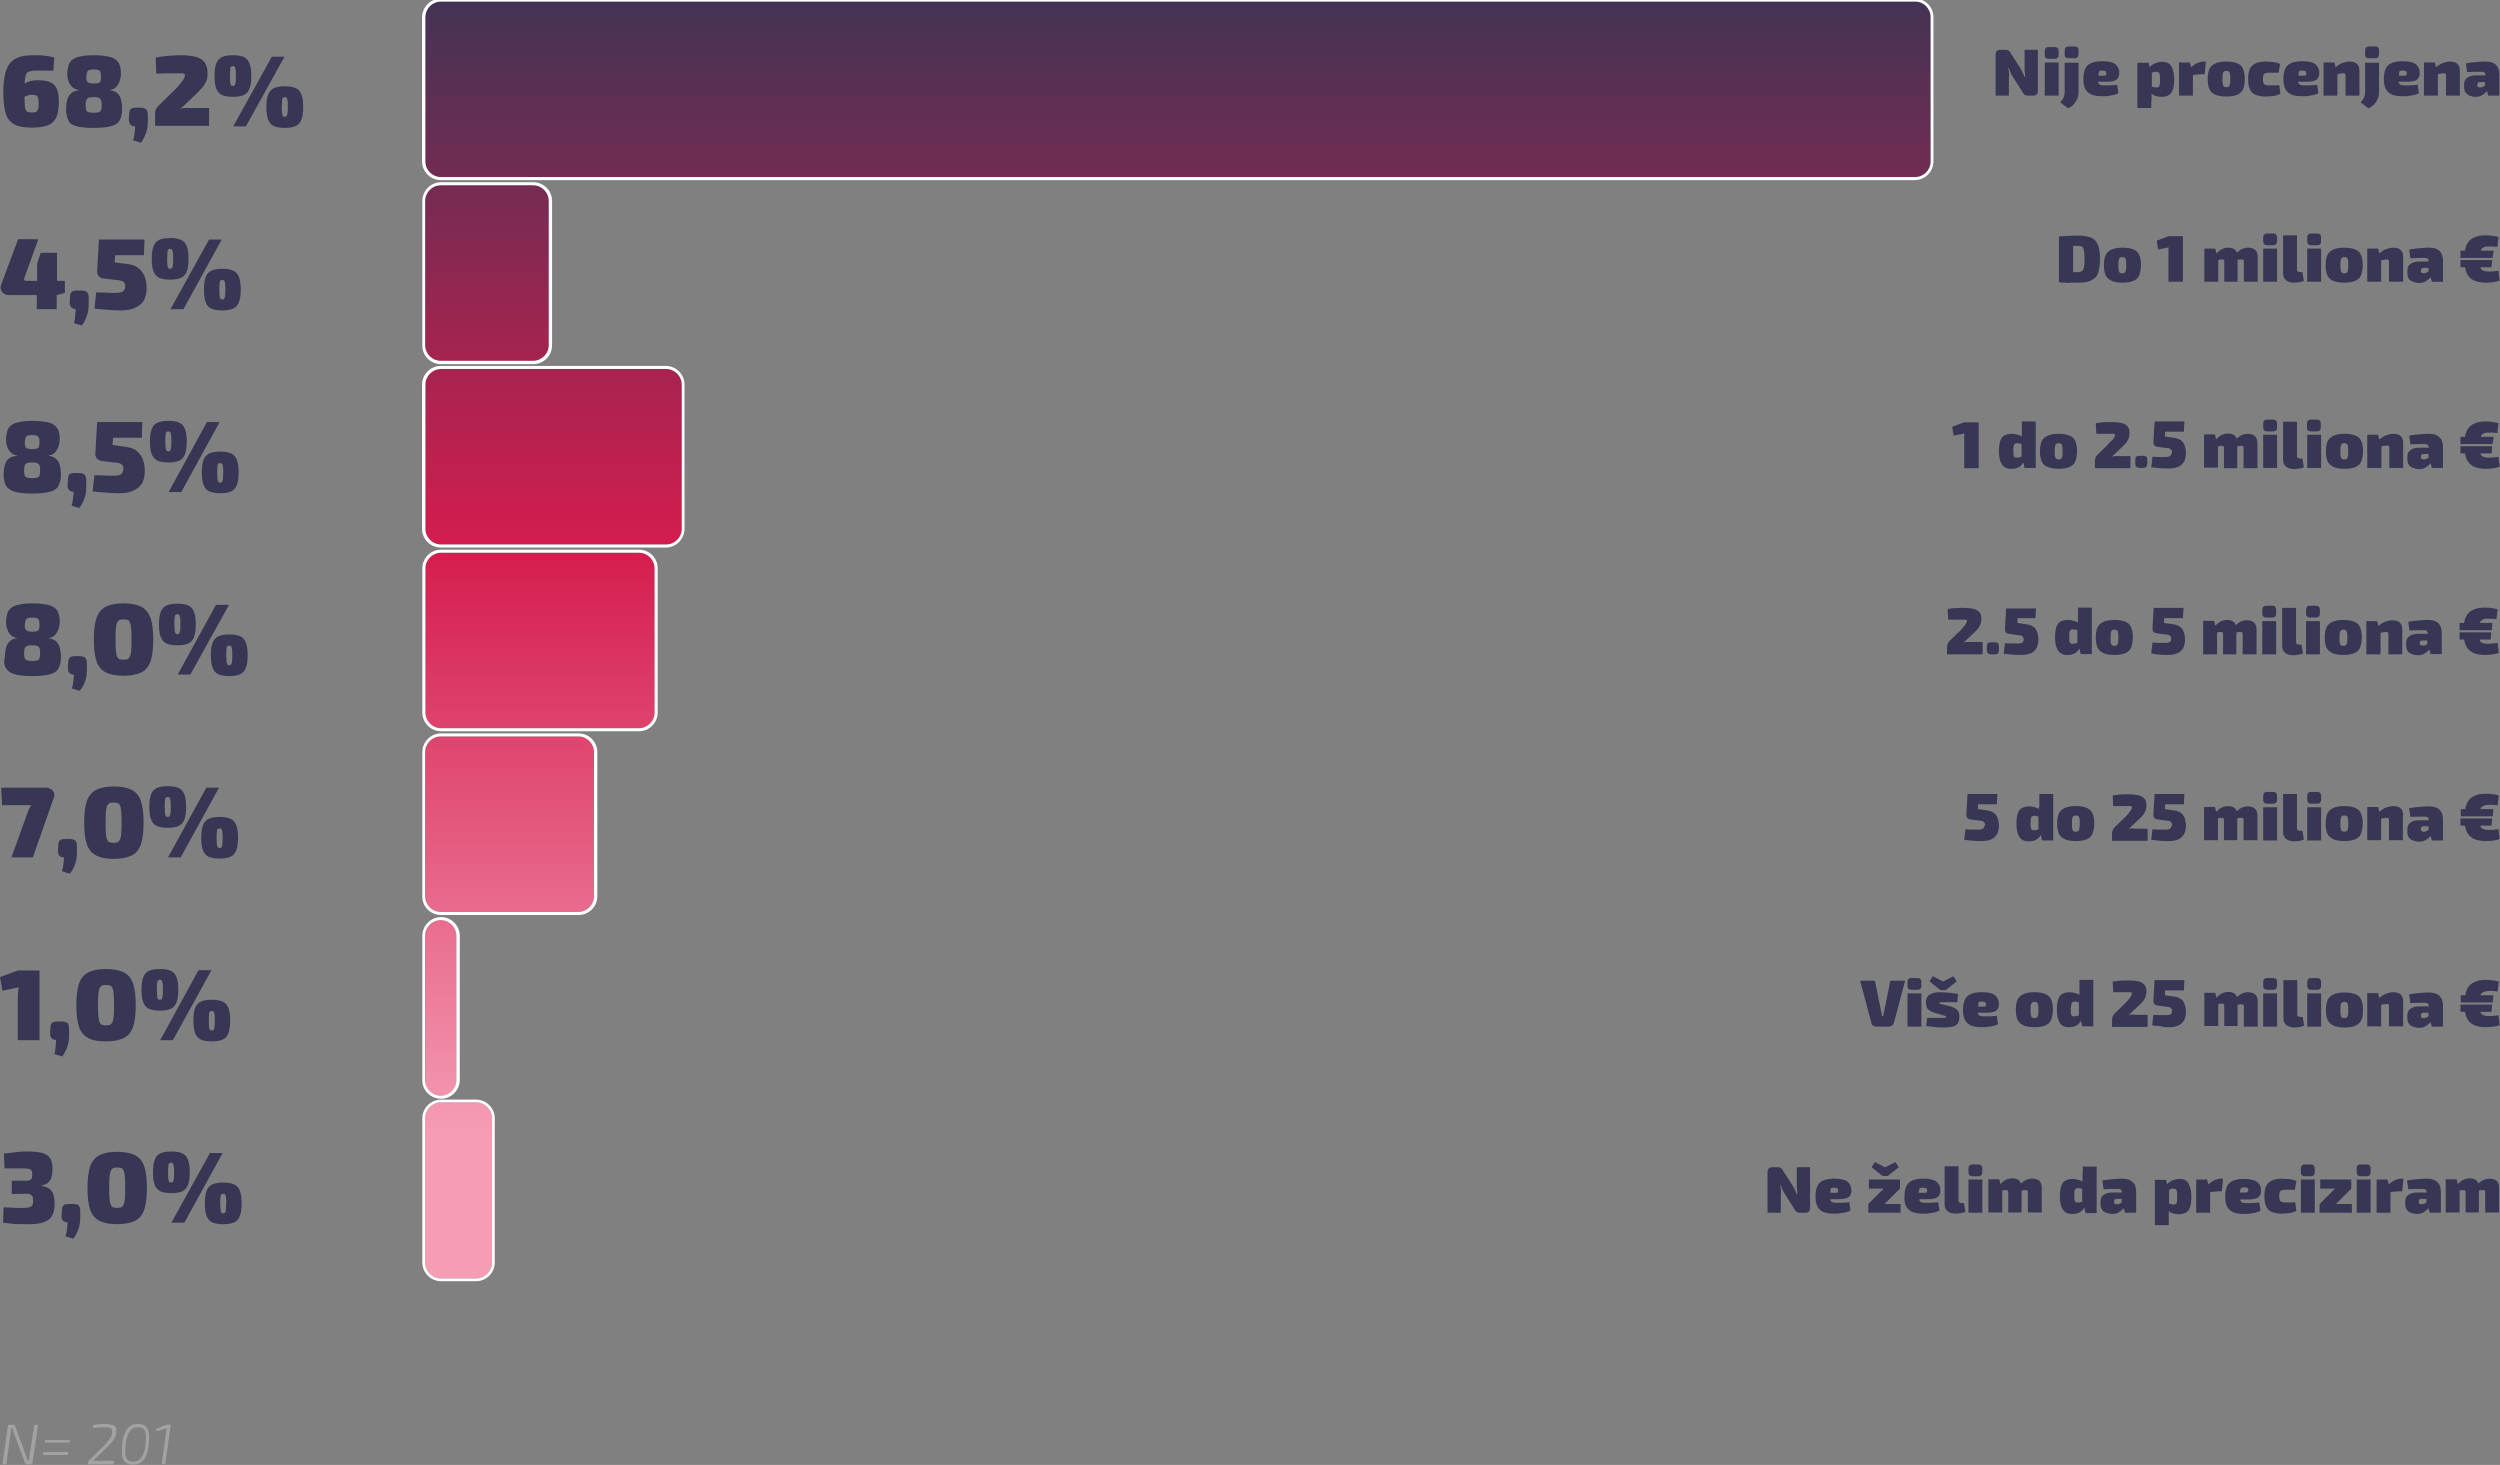
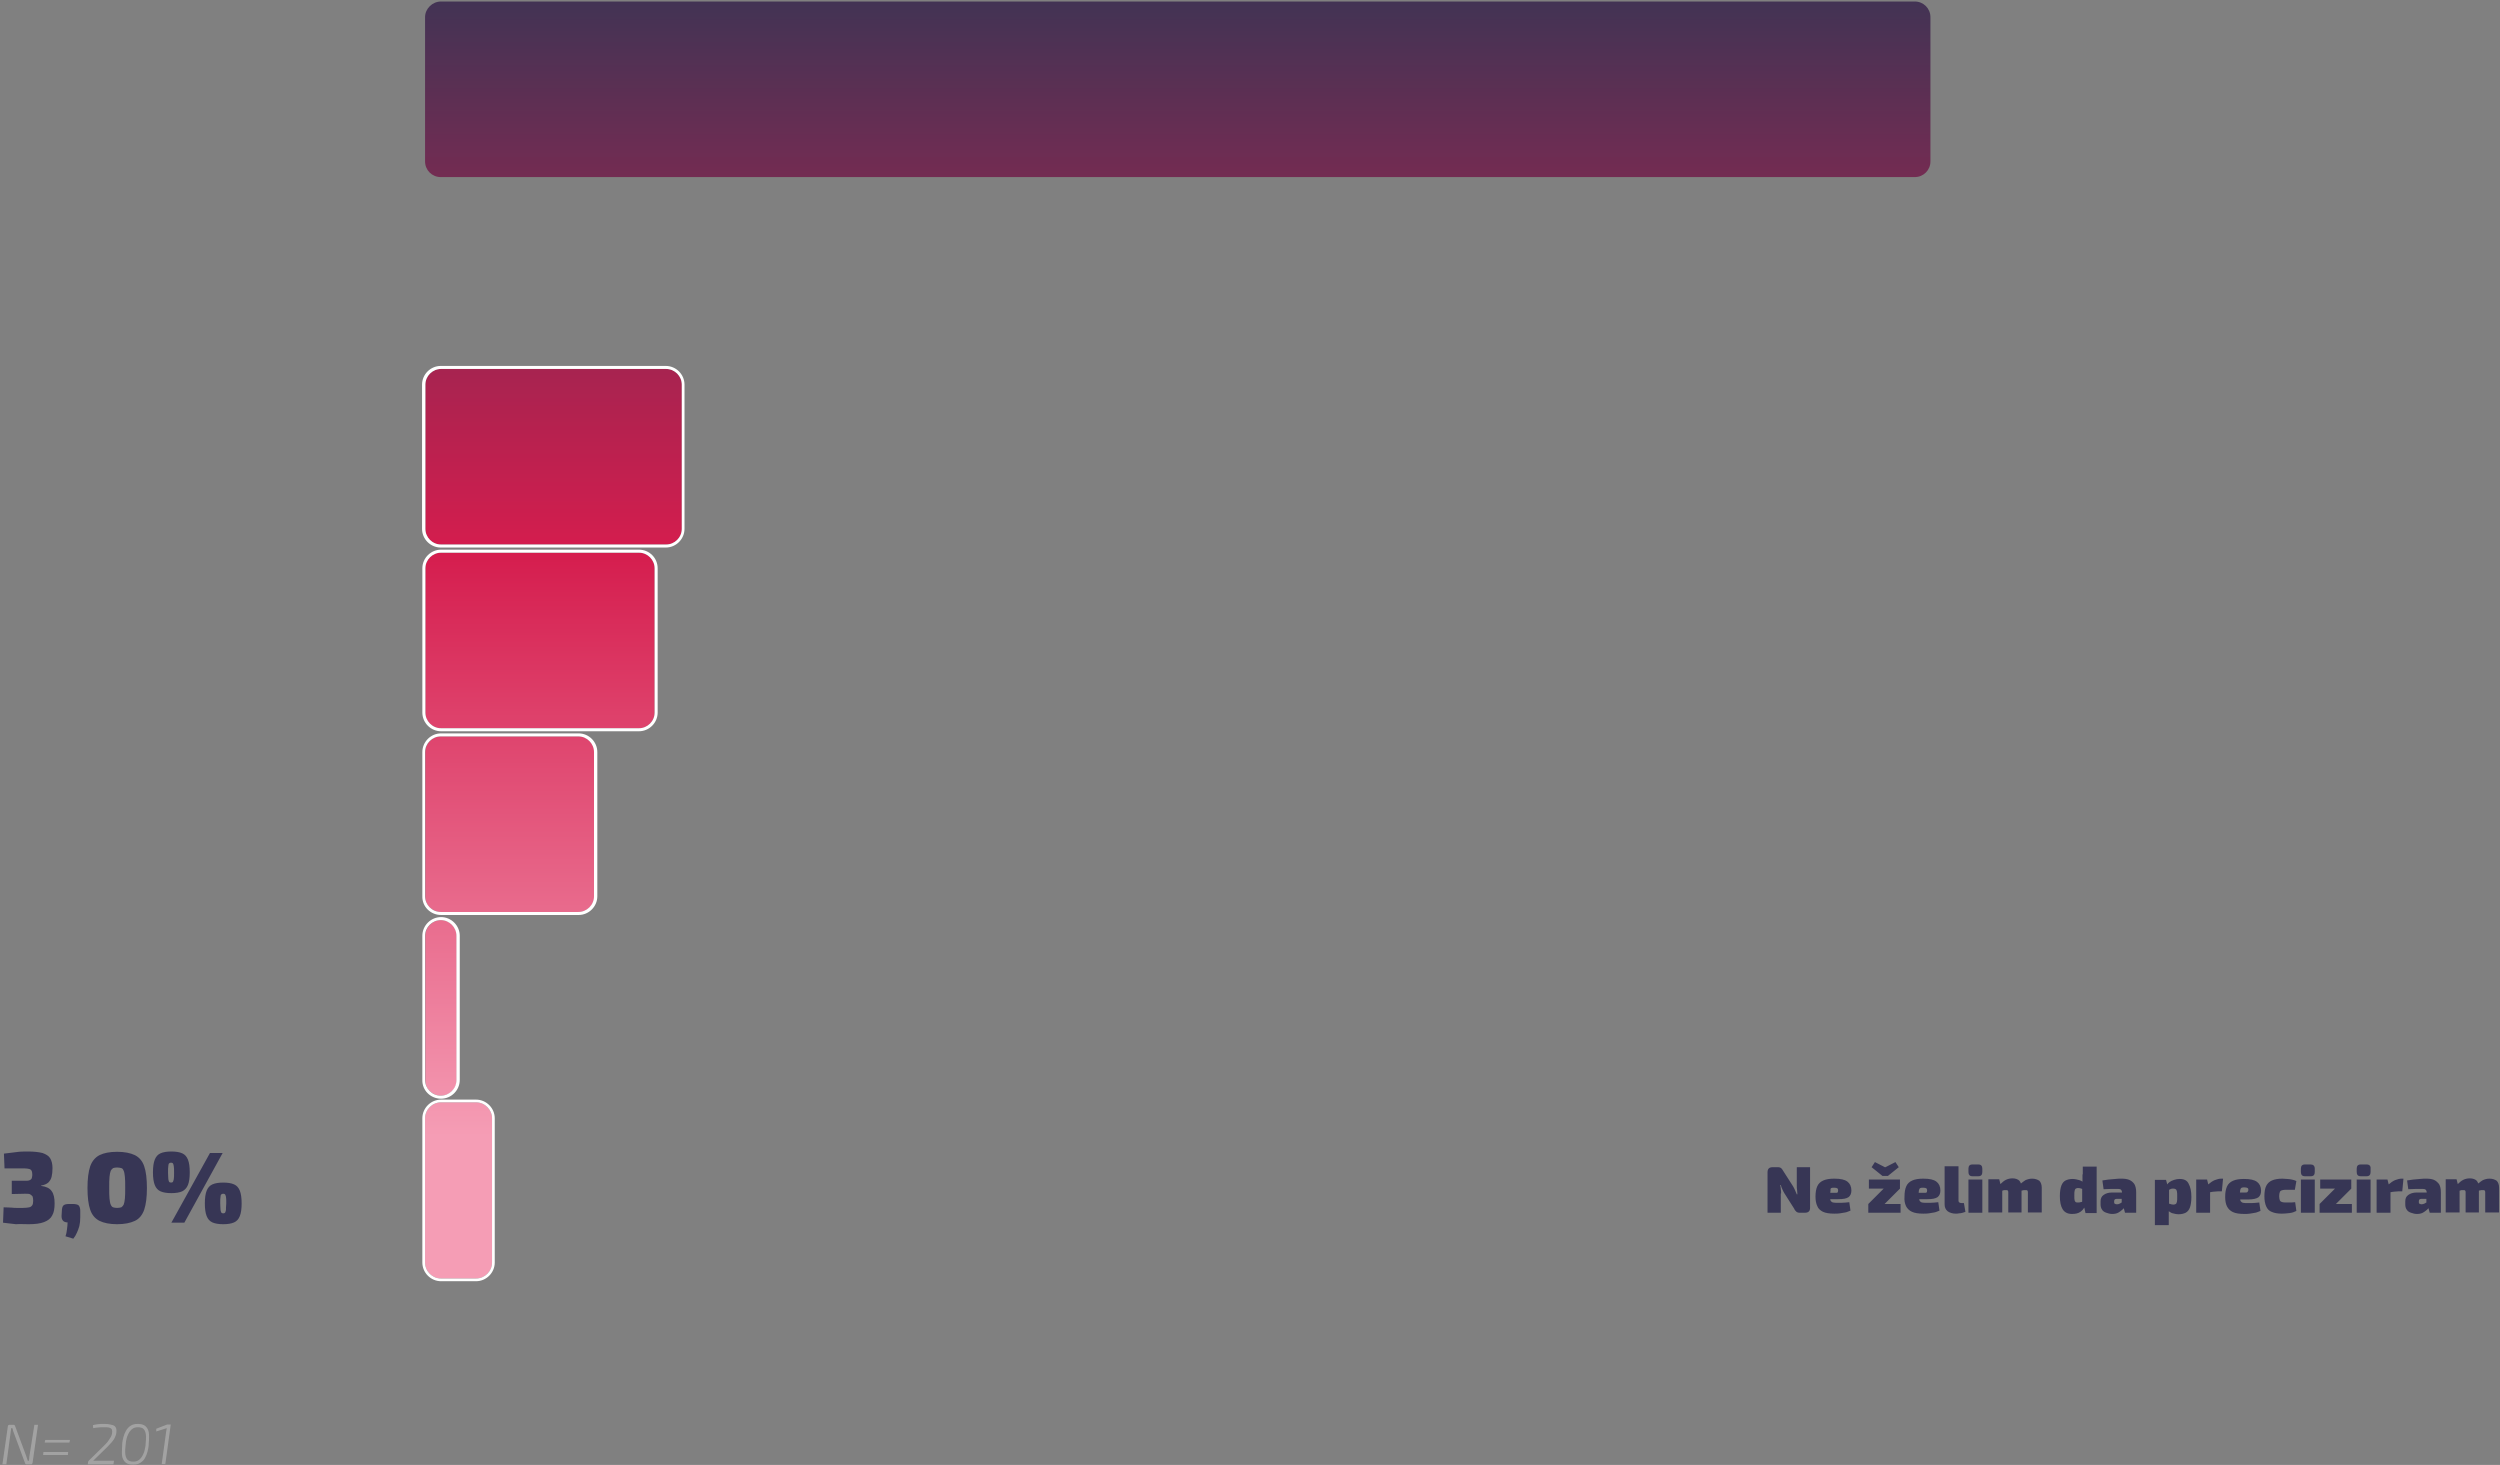
<svg xmlns="http://www.w3.org/2000/svg" xml:space="preserve" id="Layer_1" x="0" y="0" version="1.1" viewBox="0 0 828.7 485.6">
  <rect x="0" y="0" width="828.7" height="485.6" fill="#808080" stroke="none" />
  <style>.st0{fill:none}.st1{fill:url(#SVGID_1_)}.st2{fill:#fff}.st8{fill:#373655}.st10{fill:#a2a2a2}</style>
  <path d="M47.3 482.4c.3-.6.5-1.3.7-2 .1-.7.2-1.5.3-2.2 0-.7.1-1.4.1-2 0-1.1-.2-1.9-.7-2.4s-1.1-.7-2-.7c-.7 0-1.4.2-1.9.6-.5.4-.9.9-1.2 1.5-.3.6-.5 1.3-.7 2-.1.7-.2 1.5-.3 2.2s-.1 1.4-.1 2c0 1.1.2 1.9.7 2.4.4.5 1.1.7 2 .7.8 0 1.4-.2 1.9-.6.5-.4.9-.8 1.2-1.5zM804.3 397.5h-1.7c-.3 0-.5.1-.6.2-.1.1-.2.3-.2.5v.4c0 .2.1.4.2.5.2.1.4.2.7.2.4 0 .7-.1 1.1-.3.2-.1.4-.2.5-.3v-1.2zM53.6 331.2c.1-.1.2-.4.3-.9.1-.5.1-1.2.1-2.2 0-1 0-1.8-.1-2.2-.1-.5-.2-.7-.3-.9-.1-.1-.3-.2-.6-.2s-.5.1-.6.2c-.1.1-.2.4-.3.9 0 .5-.1 1.2-.1 2.2 0 1 0 1.8.1 2.2 0 .5.1.7.3.9.1.1.3.2.6.2.2-.1.5-.1.6-.2zM777.9 332.3c-.2-.1-.5-.2-.8-.2s-.6.1-.8.2c-.2.1-.3.4-.4.8-.1.4-.1 1-.1 1.7s0 1.3.1 1.7c.1.4.2.6.4.8.2.1.5.2.8.2s.6-.1.8-.2c.2-.1.3-.4.4-.8.1-.4.1-.9.1-1.7 0-.8 0-1.3-.1-1.7 0-.4-.2-.7-.4-.8zM777.9 270.6c-.2-.1-.5-.2-.8-.2s-.6.1-.8.2c-.2.1-.3.4-.4.8-.1.4-.1 1-.1 1.7s0 1.3.1 1.7c.1.4.2.6.4.8.2.1.5.2.8.2s.6-.1.8-.2c.2-.1.3-.4.4-.8.1-.4.1-.9.1-1.7 0-.8 0-1.3-.1-1.7 0-.4-.2-.7-.4-.8zM776.3 152.1c.2.1.5.2.8.2s.6-.1.8-.2c.2-.1.3-.4.4-.8.1-.4.1-.9.1-1.7 0-.8 0-1.3-.1-1.7-.1-.4-.2-.6-.4-.8-.2-.1-.5-.2-.8-.2s-.6.1-.8.2c-.2.1-.3.4-.4.8-.1.4-.1 1-.1 1.7s0 1.3.1 1.7c.1.4.2.7.4.8zM822.2 28.9c.4 0 .7-.1 1.1-.3.2-.1.4-.2.5-.3v-1.2h-1.7c-.3 0-.5.1-.6.2-.1.1-.2.3-.2.5v.4c0 .2.1.4.2.5.1.1.4.2.7.2zM776.3 90.4c.2.1.5.2.8.2s.6-.1.8-.2c.2-.1.3-.4.4-.8.1-.4.1-.9.1-1.7 0-.8 0-1.3-.1-1.7-.1-.4-.2-.6-.4-.8-.2-.1-.5-.2-.8-.2s-.6.1-.8.2c-.2.1-.3.4-.4.8-.1.4-.1 1-.1 1.7s0 1.3.1 1.7c.1.4.2.6.4.8zM776 213.8c.2.1.5.2.8.2s.6-.1.8-.2c.2-.1.3-.4.4-.8.1-.4.1-.9.1-1.7 0-.8 0-1.3-.1-1.7-.1-.4-.2-.6-.4-.8-.2-.1-.5-.2-.8-.2s-.6.1-.8.2c-.2.1-.3.4-.4.8-.1.4-.1 1-.1 1.7s0 1.3.1 1.7c.1.4.2.7.4.8zM796.6 25.1c.5 0 .8 0 .9-.1.1-.1.2-.3.2-.7 0-.4-.1-.6-.3-.7-.2-.1-.5-.2-.9-.2s-.7 0-1 .1c-.2.1-.4.3-.5.7 0 .2-.1.5-.1.9h1.7zM737.2 28.7c.2.1.5.2.8.2s.6-.1.8-.2c.2-.1.3-.4.4-.8s.1-.9.1-1.7c0-.8 0-1.3-.1-1.7s-.2-.6-.4-.8c-.2-.1-.5-.2-.8-.2s-.6.1-.8.2c-.2.1-.3.4-.4.8-.1.4-.1 1-.1 1.7s0 1.3.1 1.7c.1.4.2.6.4.8zM763.3 25.1c.5 0 .8 0 .9-.1.1-.1.2-.3.2-.7 0-.4-.1-.6-.3-.7-.2-.1-.5-.2-.9-.2s-.7 0-1 .1c-.2.1-.4.3-.5.7 0 .2-.1.5-.1.9h1.7zM804.7 212.3H803c-.3 0-.5.1-.6.2-.1.1-.2.3-.2.5v.4c0 .2.1.4.2.5.2.1.4.2.7.2.4 0 .7-.1 1.1-.3.2-.1.4-.2.5-.3v-1.2zM702.7 90.4c.2.1.5.2.8.2s.6-.1.8-.2c.2-.1.3-.4.4-.8.1-.4.1-.9.1-1.7 0-.8 0-1.3-.1-1.7-.1-.4-.2-.6-.4-.8-.2-.1-.5-.2-.8-.2s-.6.1-.8.2c-.2.1-.3.4-.4.8-.1.4-.1 1-.1 1.7s0 1.3.1 1.7c.1.4.2.6.4.8zM697 25.1c.5 0 .8 0 .9-.1.1-.1.2-.3.2-.7 0-.4-.1-.6-.3-.7-.2-.1-.5-.2-.9-.2s-.7 0-1 .1c-.2.1-.4.3-.5.7 0 .2-.1.5-.1.9h1.7zM713.2 28.7c.1 0 .2.1.4.1.3.1.6.2 1.1.2.3 0 .6-.1.7-.2.2-.1.3-.4.4-.7s.1-.9.1-1.7c0-.8 0-1.4-.1-1.7-.1-.4-.2-.6-.4-.7-.2-.1-.4-.2-.7-.2-.4 0-.7 0-.9.1l-.6.3v4.5zM805 335.7h-1.7c-.3 0-.5.1-.6.2-.1.1-.2.3-.2.5v.4c0 .2.1.4.2.5.2.1.4.2.7.2.4 0 .7-.1 1.1-.3.2-.1.4-.2.5-.3v-1.2zM805 274h-1.7c-.3 0-.5.1-.6.2-.1.1-.2.3-.2.5v.4c0 .2.1.4.2.5.2.1.4.2.7.2.4 0 .7-.1 1.1-.3.2-.1.4-.2.5-.3V274zM805 150.6h-1.7c-.3 0-.5.1-.6.2-.1.1-.2.3-.2.5v.4c0 .2.1.4.2.5.2.1.4.2.7.2.4 0 .7-.1 1.1-.3.2-.1.4-.2.5-.3v-1.2zM805 88.9h-1.7c-.3 0-.5.1-.6.2-.1.1-.2.3-.2.5v.4c0 .2.1.4.2.5.2.1.4.2.7.2.4 0 .7-.1 1.1-.3.2-.1.4-.2.5-.3v-1.2zM9.2 209.2c.4.1.9.2 1.5.2s1.1-.1 1.5-.2c.3-.1.5-.3.7-.6.1-.3.2-.8.2-1.4 0-.7-.1-1.3-.2-1.6-.1-.4-.4-.6-.7-.7-.3-.1-.8-.2-1.5-.2-.6 0-1.1.1-1.5.2-.3.1-.6.4-.7.7-.1.4-.2.9-.2 1.6 0 .6.1 1.1.2 1.4.1.3.4.5.7.6zM69.6 341.4c.1.1.3.2.6.2s.5-.1.6-.2c.1-.1.2-.4.3-.9s.1-1.2.1-2.2c0-1 0-1.8-.1-2.2-.1-.4-.2-.7-.3-.8-.1-.1-.3-.2-.6-.2s-.5.1-.6.2c-.1.1-.2.4-.3.8 0 .4-.1 1.2-.1 2.2 0 1 0 1.8.1 2.2.1.5.1.8.3.9zM657.1 333.6c.5 0 .8 0 .9-.1.1-.1.2-.3.2-.7 0-.4-.1-.6-.3-.7-.2-.1-.5-.2-.9-.2s-.7 0-1 .1c-.2.1-.4.3-.5.7 0 .2-.1.5-.1.9h1.7zM76.6 214.1c-.1-.1-.3-.2-.6-.2s-.5.1-.6.2c-.1.1-.2.4-.3.8 0 .4-.1 1.2-.1 2.2 0 1 0 1.8.1 2.2 0 .5.1.7.3.9.1.1.3.2.6.2s.5-.1.6-.2c.1-.1.2-.4.3-.9s.1-1.2.1-2.2c0-1 0-1.8-.1-2.2 0-.4-.1-.7-.3-.8zM73 99.1c.1.1.3.2.6.2s.5-.1.6-.2c.1-.1.2-.4.3-.9s.1-1.2.1-2.2c0-1 0-1.8-.1-2.2-.1-.4-.2-.7-.3-.8-.1-.1-.3-.2-.6-.2s-.5.1-.6.2c-.1.1-.2.4-.3.8 0 .4-.1 1.2-.1 2.2 0 1 0 1.8.1 2.2.1.5.2.8.3.9zM675.2 332.3c-.2-.1-.5-.2-.8-.2s-.6.1-.8.2c-.2.1-.3.4-.4.8-.1.4-.1 1-.1 1.7s0 1.3.1 1.7c.1.4.2.6.4.8.2.1.5.2.8.2s.6-.1.8-.2c.2-.1.3-.4.4-.8.1-.4.1-.9.1-1.7 0-.8 0-1.3-.1-1.7 0-.4-.2-.7-.4-.8zM667.9 147c-.2.1-.3.3-.4.7-.1.4-.1.9-.1 1.7 0 .7 0 1.2.1 1.5.1.3.2.5.4.6.2.1.4.1.7.1.3 0 .6 0 .8-.1.2-.1.4-.1.6-.2 0 0 .1 0 .1-.1V147c-.1 0-.2-.1-.3-.1-.3-.1-.6-.2-1.1-.2-.4.1-.6.2-.8.3zM73.4 274.7c-.1-.1-.3-.2-.6-.2s-.5.1-.6.2c-.1.1-.2.4-.3.8 0 .4-.1 1.2-.1 2.2 0 1 0 1.8.1 2.2 0 .5.1.7.3.9.1.1.3.2.6.2s.5-.1.6-.2c.1-.1.2-.4.3-.9s.1-1.2.1-2.2c0-1 0-1.8-.1-2.2-.1-.4-.2-.7-.3-.8zM54.9 270.6c.1.1.3.2.6.2s.5-.1.6-.2c.1-.1.2-.4.3-.9.1-.5.1-1.2.1-2.2 0-1 0-1.8-.1-2.2-.1-.5-.2-.7-.3-.9-.1-.1-.3-.2-.6-.2s-.5.1-.6.2c-.1.1-.2.4-.3.9 0 .5-.1 1.2-.1 2.2 0 1 0 1.8.1 2.2.1.5.2.8.3.9zM58.2 210c.1.1.3.2.6.2s.5-.1.6-.2c.1-.1.2-.4.3-.9.1-.5.1-1.2.1-2.2 0-1 0-1.8-.1-2.2-.1-.5-.2-.7-.3-.9-.1-.1-.3-.2-.6-.2s-.5.1-.6.2c-.1.1-.2.4-.3.9 0 .5-.1 1.2-.1 2.2 0 1 0 1.8.1 2.2 0 .5.1.8.3.9zM43.1 206.5c-.2-.4-.5-.7-.8-.9s-.8-.2-1.4-.2c-.5 0-1 .1-1.3.2-.3.1-.6.4-.8.9-.2.4-.3 1.1-.4 2-.1.9-.1 2.1-.1 3.6s0 2.7.1 3.6c.1.9.2 1.5.4 2 .2.4.5.7.8.9.3.1.8.2 1.3.2.6 0 1-.1 1.4-.2.4-.1.6-.4.8-.9.2-.4.3-1.1.4-2 .1-.9.1-2.1.1-3.6s0-2.7-.1-3.6c-.1-.9-.2-1.5-.4-2zM74.6 395.8c-.1-.1-.3-.2-.6-.2s-.5.1-.6.2c-.1.1-.2.4-.3.8 0 .4-.1 1.2-.1 2.2 0 1 0 1.8.1 2.2 0 .5.1.7.3.9.1.1.3.2.6.2s.5-.1.6-.2c.1-.1.2-.4.3-.9s.1-1.2.1-2.2c0-1 0-1.8-.1-2.2-.1-.4-.2-.7-.3-.8zM73.6 153.5c-.1-.1-.3-.2-.6-.2s-.5.1-.6.2c-.1.1-.2.4-.3.8 0 .4-.1 1.2-.1 2.2 0 1 0 1.8.1 2.2 0 .5.1.7.3.9.1.1.3.2.6.2s.5-.1.6-.2c.1-.1.2-.4.3-.9s.1-1.2.1-2.2c0-1 0-1.8-.1-2.2-.1-.4-.2-.6-.3-.8zM57.3 385.5c-.1-.1-.3-.2-.6-.2s-.5.1-.6.2c-.1.1-.2.4-.3.9 0 .5-.1 1.2-.1 2.2 0 1 0 1.8.1 2.2 0 .5.1.7.3.9.1.1.3.2.6.2s.5-.1.6-.2c.1-.1.2-.4.3-.9.1-.5.1-1.2.1-2.2 0-1 0-1.8-.1-2.2 0-.5-.1-.7-.3-.9zM9.2 148.7c.4.1.9.2 1.5.2s1.1-.1 1.5-.2c.3-.1.5-.3.7-.6.1-.3.2-.8.2-1.4 0-.7-.1-1.3-.2-1.6-.1-.4-.4-.6-.7-.7-.3-.1-.8-.2-1.5-.2-.6 0-1.1.1-1.5.2-.3.1-.6.4-.7.7-.1.4-.2.9-.2 1.6 0 .6.1 1.1.2 1.4.1.3.4.5.7.6zM703.4 397.5h-1.7c-.3 0-.5.1-.6.2-.1.1-.2.3-.2.5v.4c0 .2.1.4.2.5.2.1.4.2.7.2.4 0 .7-.1 1.1-.3.2-.1.4-.2.5-.3v-1.2zM687.3 90.2h1.7c.5 0 1-.1 1.3-.4.3-.2.5-.7.6-1.3.1-.6.2-1.5.2-2.7 0-1.2-.1-2.1-.2-2.7-.1-.6-.3-1.1-.6-1.3-.3-.2-.7-.4-1.3-.4h-1.7v8.8zM9 218.8c.4.1 1 .2 1.7.2s1.3-.1 1.6-.2c.4-.1.6-.4.8-.7.1-.4.2-.9.2-1.6 0-.6 0-1-.1-1.4-.1-.3-.2-.6-.4-.8-.2-.2-.4-.3-.8-.4-.3-.1-.8-.1-1.3-.1-.6 0-1 0-1.4.1s-.6.2-.8.4c-.2.2-.3.5-.4.8-.1.4-.1.9-.1 1.4 0 .7.1 1.2.2 1.6.1.4.4.6.8.7zM721.2 394.3c-.2-.1-.4-.2-.7-.2-.4 0-.7 0-.9.1l-.6.3v4.6c.1 0 .2.1.4.1.3.1.6.2 1.1.2.3 0 .6-.1.7-.2.2-.1.3-.4.4-.7.1-.4.1-.9.1-1.7 0-.8 0-1.4-.1-1.7-.1-.5-.2-.7-.4-.8zM744 393.7c-.4 0-.7 0-1 .1-.2.1-.4.3-.5.7 0 .2-.1.5-.1.9h1.5c.5 0 .8 0 .9-.1.1-.1.2-.3.2-.7 0-.4-.1-.6-.3-.7 0-.1-.3-.2-.7-.2zM9 158.3c.4.1 1 .2 1.7.2s1.3-.1 1.6-.2c.4-.1.6-.4.8-.7.1-.4.2-.9.2-1.6 0-.6 0-1-.1-1.4-.1-.3-.2-.6-.4-.8-.2-.2-.4-.3-.8-.4-.3-.1-.8-.1-1.3-.1-.6 0-1 0-1.4.1s-.6.2-.8.4c-.2.2-.3.5-.4.8-.1.3-.1.8-.1 1.4 0 .7.1 1.2.2 1.6.1.3.4.5.8.7zM688.9 270.6c-.2-.1-.5-.2-.8-.2s-.6.1-.8.2c-.2.1-.3.4-.4.8-.1.4-.1 1-.1 1.7s0 1.3.1 1.7c.1.4.2.6.4.8.2.1.5.2.8.2s.6-.1.8-.2c.2-.1.3-.4.4-.8.1-.4.1-.9.1-1.7 0-.8 0-1.3-.1-1.7-.1-.4-.2-.7-.4-.8zM35.5 278.2c.2.4.5.7.8.9.3.1.8.2 1.3.2.6 0 1-.1 1.4-.2.4-.1.6-.4.8-.9.2-.4.3-1.1.4-2 .1-.9.1-2.1.1-3.6s0-2.7-.1-3.6c-.1-.9-.2-1.5-.4-2-.2-.4-.5-.7-.8-.9s-.8-.2-1.4-.2c-.5 0-1 .1-1.3.2-.3.1-.6.4-.8.9-.2.4-.3 1.1-.4 2-.1.9-.1 2.1-.1 3.6s0 2.7.1 3.6c.1.9.3 1.5.4 2zM686.5 208.7c-.2.1-.3.3-.4.7-.1.4-.1.9-.1 1.7 0 .7 0 1.2.1 1.5.1.3.2.5.4.6.2.1.4.1.7.1.3 0 .6 0 .8-.1.2-.1.4-.1.6-.2 0 0 .1 0 .1-.1v-4.2c-.1 0-.2-.1-.3-.1-.3-.1-.6-.2-1.1-.2-.4.2-.6.2-.8.3zM687 336.7c.2.1.4.1.7.1.3 0 .6 0 .8-.1.2-.1.4-.1.6-.2 0 0 .1 0 .1-.1v-4.2c-.1 0-.2-.1-.3-.1-.3-.1-.6-.2-1.1-.2-.3 0-.6.1-.7.2-.2.1-.3.3-.4.7-.1.4-.1.9-.1 1.7 0 .7 0 1.2.1 1.5 0 .4.1.6.3.7zM690.3 394c-.1 0-.2-.1-.3-.1-.3-.1-.6-.2-1.1-.2-.3 0-.6.1-.7.2-.2.1-.3.3-.4.7-.1.4-.1.9-.1 1.7 0 .7 0 1.2.1 1.5.1.3.2.5.4.6.2.1.4.1.7.1.3 0 .6 0 .8-.1.2-.1.4-.1.6-.2 0 0 .1 0 .1-.1V394zM700.1 213.8c.2.1.5.2.8.2s.6-.1.8-.2c.2-.1.3-.4.4-.8.1-.4.1-.9.1-1.7 0-.8 0-1.3-.1-1.7-.1-.4-.2-.6-.4-.8-.2-.1-.5-.2-.8-.2s-.6.1-.8.2c-.2.1-.3.4-.4.8-.1.4-.1 1-.1 1.7s0 1.3.1 1.7c.1.4.2.7.4.8zM55.1 149.5c.1.1.3.2.6.2s.5-.1.6-.2c.1-.1.2-.4.3-.9.1-.5.1-1.2.1-2.2 0-1 0-1.8-.1-2.2-.1-.5-.2-.7-.3-.9-.1-.1-.3-.2-.6-.2s-.5.1-.6.2c-.1.1-.2.4-.3.9 0 .5-.1 1.2-.1 2.2 0 1 0 1.8.1 2.2.1.5.2.7.3.9zM29.6 27.5c.4.1.9.2 1.5.2s1.1-.1 1.5-.2c.3-.1.5-.3.7-.6.1-.3.2-.8.2-1.4 0-.7-.1-1.3-.2-1.6-.1-.4-.4-.6-.7-.7-.3-.1-.8-.2-1.5-.2-.6 0-1.1.1-1.5.2-.3.1-.6.4-.7.7-.1.4-.2.9-.2 1.6 0 .6.1 1.1.2 1.4.1.3.3.5.7.6zM675.8 270.6c-.1 0-.2-.1-.3-.1-.3-.1-.6-.2-1.1-.2-.3 0-.6.1-.7.2-.2.1-.3.3-.4.7-.1.4-.1.9-.1 1.7 0 .7 0 1.2.1 1.5.1.3.2.5.4.6.2.1.4.1.7.1.3 0 .6 0 .8-.1.2-.1.4-.1.6-.2 0 0 .1 0 .1-.1v-4.1zM29.4 37.1c.4.1 1 .2 1.7.2s1.3-.1 1.6-.2c.4-.1.6-.4.8-.7.1-.4.2-.9.2-1.6 0-.6 0-1-.1-1.4-.1-.3-.2-.6-.4-.8-.2-.2-.4-.3-.8-.4-.3-.1-.8-.1-1.3-.1-.6 0-1 0-1.4.1-.4.1-.6.2-.8.4-.2.2-.3.5-.4.8-.1.3-.1.8-.1 1.4 0 .7.1 1.2.2 1.6.1.4.4.6.8.7zM55.8 88.9c.1.1.3.2.6.2s.5-.1.6-.2c.1-.1.2-.4.3-.9.1-.5.1-1.2.1-2.2 0-1 0-1.8-.1-2.2-.1-.5-.2-.7-.3-.9-.1-.1-.3-.2-.6-.2s-.5.1-.6.2c-.1.1-.2.4-.3.9 0 .5-.1 1.2-.1 2.2 0 1 0 1.8.1 2.2.1.5.2.8.3.9zM76.6 28.3c.1.1.3.2.6.2s.5-.1.6-.2c.1-.1.2-.4.3-.9.1-.5.1-1.2.1-2.2s0-1.8-.1-2.2c-.1-.5-.2-.7-.3-.9-.1-.1-.3-.1-.6-.1s-.5.1-.6.2c-.1.1-.2.4-.3.9 0 .5-.1 1.2-.1 2.2s0 1.8.1 2.2c.1.4.2.7.3.8zM637.6 395.4c.5 0 .8 0 .9-.1.1-.1.2-.3.2-.7 0-.4-.1-.6-.3-.7-.2-.1-.5-.2-.9-.2s-.7 0-1 .1c-.2.1-.4.3-.5.7 0 .2-.1.5-.1.9h1.7zM93.8 38.6c.1.1.3.2.6.2s.5-.1.6-.2c.1-.1.2-.4.3-.9.1-.5.1-1.2.1-2.2 0-1 0-1.8-.1-2.2-.1-.4-.2-.7-.3-.8s-.3-.2-.6-.2-.5.1-.6.2-.2.4-.3.8c0 .4-.1 1.2-.1 2.2 0 1 0 1.8.1 2.2.1.5.2.8.3.9zM8.1 34.3c0 .8.1 1.5.3 1.9.2.4.4.7.7.8.3.1.8.2 1.4.2.7 0 1.2-.1 1.5-.3.3-.2.5-.6.6-1.1.1-.5.1-1.2.1-2 0-.7-.1-1.2-.2-1.6-.1-.3-.3-.6-.7-.7-.3-.1-.8-.2-1.5-.2-.5 0-1 .1-1.4.2-.3.1-.6.2-1 .4.2 1 .2 1.8.2 2.4zM608.1 395.4c.5 0 .8 0 .9-.1.1-.1.2-.3.2-.7 0-.4-.1-.6-.3-.7-.2-.1-.5-.2-.9-.2s-.7 0-1 .1c-.2.1-.4.3-.5.7 0 .2-.1.5-.1.9h1.7z" class="st0" />
  <path d="M42 485.1c-.6-.3-1-.8-1.3-1.4s-.4-1.4-.4-2.3c0-.8 0-1.6.1-2.5s.2-1.7.4-2.5.5-1.6.9-2.2.9-1.2 1.5-1.6c.6-.4 1.4-.6 2.3-.6.8 0 1.6.1 2.1.4s1 .8 1.3 1.4c.3.6.4 1.4.4 2.3 0 .8 0 1.6-.1 2.5-.1.9-.2 1.7-.4 2.6s-.5 1.6-.9 2.2c-.4.7-.9 1.2-1.5 1.6s-1.4.6-2.3.6h784.6V154.7c-.5.2-1.2.4-1.9.5-.7.1-1.6.2-2.6.2-2.3 0-4-.5-5.1-1.4-1-.8-1.6-2.1-1.9-3.7h-1.5v-2.4h10.5l-.2 2.4h-3.7c.1.3.3.6.4.8.3.3.7.5 1.2.5.3 0 .7.1 1.3.1.5 0 1.1 0 1.7-.1.6-.1 1.1-.1 1.6-.2l.4 3.3V93c-.5.2-1.2.4-1.9.5-.7.1-1.6.2-2.6.2-2.3 0-4-.5-5.1-1.4-1-.8-1.6-2.1-1.9-3.7h-1.5v-2.4h10.5l-.2 2.4h-3.7c.1.3.3.6.4.8.3.3.7.5 1.2.5.3 0 .7.1 1.3.1.5 0 1.1 0 1.7-.1.6-.1 1.1-.1 1.6-.2l.4 3.3V0H637.2c2.2 1 3.8 3.2 3.8 5.7v47.8c0 3.4-2.8 6.2-6.2 6.2H146.2c-3.4 0-6.2-2.8-6.2-6.2V5.7c0-2.6 1.6-4.8 3.8-5.7H0v323.9l5.9-2.2h7.2v23.1H5.9v-14.5c0-.5 0-1 .1-1.5 0-.5.1-1 .2-1.5l-5.3 1-.9-4.4v161.7h44.2c-.9 0-1.6-.2-2.2-.5zm773.7-340.3h1.5c.2-.9.4-1.7.8-2.4.5-.9 1.3-1.6 2.3-2 1-.4 2.3-.7 3.9-.7.9 0 1.6.1 2.3.2.7.1 1.3.3 1.8.4l-.4 3.3c-.1 0-.3 0-.6-.1-.3 0-.7 0-1.1-.1h-1.3c-.4 0-.8 0-1 .1-.5.1-.9.3-1.2.7l-.3.6h4.3l-.2 2.4h-10.6v-2.4zm1-117c0-.9.3-1.6 1-2.1s1.5-.8 2.7-.8h3.4v-.1c0-.4-.1-.7-.3-.8-.2-.2-.5-.3-1-.3h-2.1c-.8 0-1.7 0-2.7.1l-.4-2.9c.6-.1 1.2-.2 2-.3.8-.1 1.5-.1 2.3-.2.8-.1 1.4-.1 2-.1 1 0 1.9.1 2.6.4.7.3 1.3.7 1.6 1.4.4.7.6 1.6.6 2.7v6.8h-3.7l-.4-1.5c-.1.2-.3.3-.5.5-.4.4-.8.7-1.4 1-.5.3-1.2.4-2 .4-.7 0-1.3-.1-1.9-.4-.6-.2-1-.6-1.4-1-.3-.5-.5-1-.5-1.7v-1.1zm-1 55.3h1.5c.2-.9.4-1.7.8-2.4.5-.9 1.3-1.6 2.3-2 1-.4 2.3-.7 3.9-.7.9 0 1.6.1 2.3.2.7.1 1.3.3 1.8.4l-.4 3.3c-.1 0-.3 0-.6-.1-.3 0-.7 0-1.1-.1h-1.3c-.4 0-.8 0-1 .1-.5.1-.9.3-1.2.7l-.3.6h4.3l-.2 2.4h-10.6v-2.4zM49.4 334.4c-.9-.4-1.5-1.1-1.9-2.1-.4-1-.6-2.4-.6-4.2 0-1.8.2-3.2.6-4.2.4-1 1-1.7 1.9-2.1.9-.4 2.1-.6 3.6-.6s2.7.2 3.6.6c.9.4 1.5 1.1 1.9 2.1.4 1 .6 2.4.6 4.2 0 1.8-.2 3.2-.6 4.2-.4 1-1 1.7-1.9 2.1-.9.4-2.1.6-3.6.6s-2.7-.2-3.6-.6zm-32.8 8.2.1-1.6c0-.9.2-1.5.5-1.9.3-.3.9-.5 1.8-.5h1.4c.9 0 1.5.2 1.9.5.3.3.5 1 .6 1.9v2.1c0 1.1-.1 2.1-.3 2.9-.2.8-.4 1.6-.8 2.2-.3.7-.7 1.3-1.2 2l-2.6-.8c.2-.8.4-1.5.5-2.3.1-.8.1-1.5.2-2.3-1.3 0-2-.8-2.1-2.2zM3.3 150c-.5-.5-.9-1.2-1.2-2-.2-.8-.4-1.6-.4-2.3 0-1.1.1-2 .4-2.8.2-.8.7-1.4 1.3-1.9s1.5-.9 2.7-1.1c1.2-.2 2.7-.4 4.5-.4 1.9 0 3.4.1 4.5.4 1.2.2 2.1.6 2.7 1.1.6.5 1.1 1.1 1.3 1.9.2.8.4 1.7.4 2.8 0 .8-.1 1.6-.4 2.3-.2.8-.6 1.4-1.2 2-.5.5-1.2.9-2.1 1v.1c1.2.1 2 .4 2.6 1.1.6.6 1 1.4 1.2 2.3.2.9.3 1.8.3 2.8 0 1.5-.3 2.8-.8 3.7-.5.9-1.5 1.6-2.8 2-1.4.4-3.3.6-5.9.6-2.5 0-4.4-.2-5.8-.6-1.4-.4-2.3-1-2.9-2-.5-.9-.8-2.1-.8-3.7 0-1 .1-1.9.3-2.8.2-.9.6-1.7 1.2-2.3.6-.6 1.5-1 2.6-1.1v-.1c-.5-.1-1.1-.4-1.7-1zm-1.8 65c.2-.9.6-1.7 1.2-2.3.6-.6 1.5-1 2.6-1.1v-.1c-.8-.1-1.5-.4-2.1-1s-.9-1.2-1.2-2c-.2-.8-.4-1.6-.4-2.3 0-1.1.1-2 .4-2.8.2-.8.7-1.4 1.3-1.9s1.5-.9 2.7-1.1c1.2-.2 2.7-.4 4.5-.4 1.9 0 3.4.1 4.5.4 1.2.2 2.1.6 2.7 1.1.6.5 1.1 1.1 1.3 1.9.2.8.4 1.7.4 2.8 0 .8-.1 1.6-.4 2.3-.2.8-.6 1.4-1.2 2-.5.5-1.2.9-2.1 1v.1c1.2.1 2 .4 2.6 1.1.6.6 1 1.4 1.2 2.3.2.9.3 1.8.3 2.8 0 1.5-.3 2.8-.8 3.7-.5.9-1.5 1.6-2.8 2-1.4.4-3.3.6-5.9.6-2.5 0-4.4-.2-5.8-.6-1.4-.4-2.3-1-2.9-2-.5-.9-.8-2.1-.8-3.7.4-.9.5-1.9.7-2.8zm19.1 73.8c.2-.8.4-1.5.5-2.3.1-.8.1-1.5.2-2.3-1.3 0-2-.7-2-2.1l.1-1.6c0-.9.2-1.5.5-1.9.3-.3.9-.5 1.8-.5h1.4c.9 0 1.5.2 1.9.5.3.3.5 1 .6 1.9v2.1c0 1.1-.1 2.1-.3 2.9-.2.8-.4 1.6-.8 2.2-.3.7-.7 1.3-1.2 2l-2.7-.9zm3.2-60.6c.2-.8.4-1.5.5-2.3.1-.8.1-1.5.2-2.3-1.3 0-2-.7-2-2.1l.1-1.6c0-.9.2-1.5.5-1.9.3-.3.9-.5 1.8-.5h1.4c.9 0 1.5.2 1.9.5.3.3.5 1 .6 1.9v2.1c0 1.1-.1 2.1-.3 2.9-.2.8-.4 1.6-.8 2.2-.3.7-.7 1.3-1.2 2l-2.7-.9zm-.7-127.9.1-1.6c0-.9.2-1.5.5-1.9.3-.3.9-.5 1.8-.5h1.4c.9 0 1.5.2 1.9.5.3.3.5 1 .6 1.9v2.1c0 1.1-.1 2.1-.3 2.9-.2.8-.4 1.6-.8 2.2-.3.7-.7 1.3-1.2 2l-2.6-.8c.2-.8.4-1.5.5-2.3.1-.8.1-1.5.2-2.3-1.4 0-2.1-.7-2.1-2.2zm1.8 56.6h1.4c.9 0 1.5.2 1.9.5.3.3.5 1 .6 1.9v2.1c0 1.1-.1 2.1-.3 2.9-.2.8-.4 1.6-.8 2.2-.3.7-.7 1.3-1.2 2l-2.6-.8c.2-.8.4-1.5.5-2.3.1-.8.1-1.5.2-2.3-1.3 0-2-.7-2-2.1l.1-1.6c0-.9.2-1.5.5-1.9.2-.5.8-.6 1.7-.6zm3.9 108.5c.6-1.8 1.7-3 3.1-3.7 1.4-.7 3.4-1.1 5.8-1.1 2.5 0 4.4.4 5.9 1.1 1.5.7 2.5 2 3.1 3.7.6 1.8.9 4.2.9 7.2s-.3 5.5-.9 7.2c-.6 1.8-1.7 3-3.1 3.7-1.5.7-3.4 1.1-5.9 1.1-2.4 0-4.4-.4-5.8-1.1-1.4-.7-2.5-2-3.1-3.7-.6-1.8-.9-4.2-.9-7.2s.2-5.4.9-7.2zM41.4 94c-.1-.3-.3-.5-.5-.7-.2-.2-.6-.3-1-.4-.4-.1-.9-.2-1.5-.2l-4.2-.5c-.6-.1-1.1-.3-1.5-.8-.4-.4-.5-.9-.5-1.5l.6-10.6H48l-.2 5.2h-9.5L38 87l4.3.6c1.3.2 2.4.5 3.2 1 .8.5 1.5 1.1 1.9 1.9.5.7.8 1.5 1 2.4.2.8.3 1.7.3 2.5 0 1.1-.1 2.1-.4 3-.3.9-.8 1.7-1.4 2.4s-1.6 1.2-2.7 1.6c-1.1.4-2.5.6-4.2.6-1.2 0-2.6-.1-4.1-.2-1.5-.1-3-.3-4.5-.4L32 97c1.1 0 2.2.1 3.3.1 1 0 2 .1 2.8.1.9 0 1.6-.1 2.1-.2s.8-.4 1-.7.3-.7.4-1.2c-.1-.5-.1-.8-.2-1.1zm26.8-2.1c.4-1 1-1.7 1.9-2.1.9-.4 2.1-.6 3.6-.6s2.7.2 3.6.6c.9.4 1.5 1.1 1.9 2.1s.6 2.4.6 4.2c0 1.8-.2 3.2-.6 4.2s-1 1.7-1.9 2.1c-.9.4-2.1.6-3.6.6s-2.7-.2-3.6-.6c-.9-.4-1.5-1.1-1.9-2.1-.4-1-.6-2.4-.6-4.2 0-1.8.2-3.2.6-4.2zm-7.4 10.6h-4.2l12.7-23.1h4.2l-12.7 23.1zm3.9 231.7c.4-1 1-1.7 1.9-2.1.9-.4 2.1-.6 3.6-.6s2.7.2 3.6.6c.9.4 1.5 1.1 1.9 2.1s.6 2.4.6 4.2c0 1.8-.2 3.2-.6 4.2s-1 1.7-1.9 2.1c-.9.4-2.1.6-3.6.6s-2.7-.2-3.6-.6c-.9-.4-1.5-1.1-1.9-2.1-.4-1-.6-2.4-.6-4.2 0-1.9.2-3.3.6-4.2zm-7.4 10.6h-4.2l12.7-23.1H70l-12.7 23.1zm15.5-60.1c-1.5 0-2.7-.2-3.6-.6-.9-.4-1.5-1.1-1.9-2.1-.4-1-.6-2.4-.6-4.2 0-1.8.2-3.2.6-4.2.4-1 1-1.7 1.9-2.1.9-.4 2.1-.6 3.6-.6s2.7.2 3.6.6c.9.4 1.5 1.1 1.9 2.1s.6 2.4.6 4.2c0 1.8-.2 3.2-.6 4.2s-1 1.7-1.9 2.1c-.9.4-2.1.6-3.6.6zm-12.9-.5h-4.2l12.7-23.1h4.2l-12.7 23.1zm3.2-60.6h-4.2l12.7-23.1h4.2l-12.7 23.1zm9.9-60.1c-1.5 0-2.7-.2-3.6-.6-.9-.4-1.5-1.1-1.9-2.1-.4-1-.6-2.4-.6-4.2 0-1.8.2-3.2.6-4.2.4-1 1-1.7 1.9-2.1.9-.4 2.1-.6 3.6-.6s2.7.2 3.6.6c.9.4 1.5 1.1 1.9 2.1s.6 2.4.6 4.2c0 1.8-.2 3.2-.6 4.2s-1 1.7-1.9 2.1c-.9.4-2.1.6-3.6.6zm-4.4-23.6h4.2L60.1 163h-4.2l12.7-23.1zM58.8 200c1.5 0 2.7.2 3.6.6.9.4 1.5 1.1 1.9 2.1.4 1 .6 2.4.6 4.2 0 1.8-.2 3.2-.6 4.2-.4 1-1 1.7-1.9 2.1-.9.4-2.1.6-3.6.6s-2.7-.2-3.6-.6-1.5-1.1-1.9-2.1c-.4-1-.6-2.4-.6-4.2 0-1.8.2-3.2.6-4.2.4-1 1-1.7 1.9-2.1.9-.4 2.1-.6 3.6-.6zm-3.3 60.6c1.5 0 2.7.2 3.6.6.9.4 1.5 1.1 1.9 2.1.4 1 .6 2.4.6 4.2 0 1.8-.2 3.2-.6 4.2-.4 1-1 1.7-1.9 2.1-.9.4-2.1.6-3.6.6s-2.7-.2-3.6-.6-1.5-1.1-1.9-2.1c-.4-1-.6-2.4-.6-4.2 0-1.8.2-3.2.6-4.2.4-1 1-1.7 1.9-2.1 1-.4 2.1-.6 3.6-.6zm-5.6-41.3c-.6 1.8-1.7 3-3.1 3.7-1.5.7-3.4 1.1-5.9 1.1-2.4 0-4.4-.4-5.8-1.1-1.4-.7-2.5-2-3.1-3.7-.6-1.8-.9-4.2-.9-7.2s.3-5.5.9-7.2c.6-1.8 1.7-3 3.1-3.7 1.4-.7 3.4-1.1 5.8-1.1 2.5 0 4.4.4 5.9 1.1 1.5.7 2.5 2 3.1 3.7.6 1.8.9 4.2.9 7.2s-.3 5.4-.9 7.2zm-9.2-64.7c-.1-.3-.3-.5-.5-.7-.2-.2-.6-.3-1-.4-.4-.1-.9-.2-1.5-.2l-4.2-.5c-.6-.1-1.1-.3-1.5-.8-.4-.4-.5-.9-.5-1.5l.6-10.6h15.2l-.2 5.2h-9.5l-.2 2.4 4.3.6c1.3.2 2.4.5 3.2 1 .8.5 1.5 1.1 1.9 1.9.5.7.8 1.5 1 2.4.2.8.3 1.7.3 2.5 0 1.1-.1 2.1-.4 3-.3.9-.8 1.7-1.4 2.4s-1.6 1.2-2.7 1.6c-1.1.4-2.5.6-4.2.6-1.2 0-2.6-.1-4.1-.2-1.5-.1-3-.3-4.5-.4l.6-5.4c1.1 0 2.2.1 3.3.1 1 0 2 .1 2.8.1.9 0 1.6-.1 2.1-.2s.8-.4 1-.7.3-.7.4-1.2c-.1-.4-.2-.8-.3-1zm14.1 330.7h-1.2l1.5-10.9c0-.2.1-.3.1-.5s.1-.4.1-.5l-3.5 1.1v-.9l3.6-1.4h1.2l-1.8 13.1zm-1.7-90.4c-.9-.4-1.5-1.1-1.9-2.1-.4-1-.6-2.4-.6-4.2 0-1.8.2-3.2.6-4.2.4-1 1-1.7 1.9-2.1.9-.4 2.1-.6 3.6-.6s2.7.2 3.6.6c.9.4 1.5 1.1 1.9 2.1.4 1 .6 2.4.6 4.2 0 1.8-.2 3.2-.6 4.2-.4 1-1 1.7-1.9 2.1-.9.4-2.1.6-3.6.6s-2.7-.2-3.6-.6zm3.7 10.4 12.7-23.1h4.2L61 405.3h-4.2zm22.7-2.3c-.4 1-1 1.7-1.9 2.1-.9.4-2.1.6-3.6.6s-2.7-.2-3.6-.6c-.9-.4-1.5-1.1-1.9-2.1-.4-1-.6-2.4-.6-4.2 0-1.8.2-3.2.6-4.2.4-1 1-1.7 1.9-2.1.9-.4 2.1-.6 3.6-.6s2.7.2 3.6.6c.9.4 1.5 1.1 1.9 2.1s.6 2.4.6 4.2c0 1.9-.2 3.2-.6 4.2zm2-181.7c-.4 1-1 1.7-1.9 2.1-.9.4-2.1.6-3.6.6s-2.7-.2-3.6-.6c-.9-.4-1.5-1.1-1.9-2.1-.4-1-.6-2.4-.6-4.2 0-1.8.2-3.2.6-4.2.4-1 1-1.7 1.9-2.1.9-.4 2.1-.6 3.6-.6s2.7.2 3.6.6c.9.4 1.5 1.1 1.9 2.1s.6 2.4.6 4.2c0 1.9-.2 3.2-.6 4.2zM164 418.5c0 3.4-2.8 6.2-6.2 6.2h-11.6c-3.4 0-6.2-2.8-6.2-6.2v-47.8c0-3.4 2.8-6.2 6.2-6.2h11.6c3.4 0 6.2 2.8 6.2 6.2v47.8zm54-182.3c0 3.4-2.8 6.2-6.2 6.2h-65.6c-3.4 0-6.2-2.8-6.2-6.2v-47.8c0-3.4 2.8-6.2 6.2-6.2h65.6c3.4 0 6.2 2.8 6.2 6.2v47.8zM630 402h-10.6v-3l5.1-5.1h-5v-3h10.4v3l-5.1 5.1h5.2v3zm-9.6-15.1 1.1-1.7 3.3 1.7h.2l3.3-1.7 1.1 1.7-3.6 2.9H624l-3.6-2.9zm24.5-50.1c-.2-.1-.6-.2-1.1-.3l-2.4-.7c-.8-.2-1.4-.5-1.8-.9-.4-.3-.7-.7-.8-1.2-.1-.5-.2-1-.2-1.5 0-.7.2-1.3.5-1.7.3-.5.8-.8 1.6-1.1.7-.3 1.8-.4 3-.4.6 0 1.2 0 1.9.1.7 0 1.4.1 2 .2.7.1 1.2.2 1.7.3l-.3 2.7h-5.4c-.2 0-.4 0-.5.1-.1 0-.1.1-.1.2s.1.2.3.2c.2 0 .5.1 1 .3l2.5.6c1 .3 1.7.7 2.2 1.2.5.5.7 1.2.7 2.2 0 .9-.2 1.6-.5 2.2s-.9.9-1.7 1.1c-.8.2-1.8.3-3.1.3-.5 0-1.3 0-2.3-.1-1-.1-2.2-.2-3.4-.4l.3-2.7h5.5c.3 0 .6 0 .7-.1.1-.1.2-.1.2-.2-.2-.3-.3-.4-.5-.4zm5.7 65.3c-.4.1-.8.1-1.2.2-.4 0-.8.1-1.1.1-1.2 0-2.1-.3-2.7-.8-.7-.5-1-1.3-1-2.3v-12.6h4.6V398c0 .3.1.5.3.6.2.1.5.2.8.2h.7l.5 2.9c-.2.2-.5.3-.9.4zm6.5-.1h-4.6v-11h4.6v11zm0-13.5c0 .9-.4 1.4-1.3 1.4h-2c-.9 0-1.3-.5-1.3-1.4v-1.1c0-.9.4-1.4 1.3-1.4h2c.9 0 1.3.5 1.3 1.4v1.1zm-.2-48c-1.5 0-2.8-.2-3.7-.6s-1.6-1.1-2-1.9c-.4-.8-.6-1.9-.6-3.1 0-1.5.2-2.6.6-3.5.4-.9 1.1-1.5 2-1.9.9-.4 2.1-.6 3.6-.6 2.1 0 3.5.3 4.4 1 .9.7 1.3 1.6 1.3 2.9 0 1-.3 1.8-.9 2.2-.6.5-1.7.7-3.4.7h-2.7v.2c.1.4.3.7.6.8.3.2.7.2 1.2.2h1.9c.8 0 1.7-.1 2.6-.2l.4 2.8c-.5.3-1.1.5-1.7.6l-1.8.3c-.5.1-1.1.1-1.8.1zm.8-67.5c-.1-.2-.2-.3-.4-.4l-.6-.3c-.3-.1-.6-.1-1-.1l-2.8-.4c-.4-.1-.7-.2-1-.5-.2-.3-.4-.6-.3-1l.4-6.9h9.9l-.2 3.4h-6.2l-.1 1.6 2.8.4c.9.1 1.6.3 2.1.6s1 .7 1.3 1.2c.3.5.5 1 .6 1.6.1.5.2 1.1.2 1.7 0 .7-.1 1.4-.3 2-.2.6-.5 1.1-.9 1.6s-1 .8-1.8 1.1c-.7.2-1.6.4-2.8.4-.8 0-1.7 0-2.7-.1l-3-.3.4-3.5c.7 0 1.5.1 2.1.1h1.8c.6 0 1 0 1.4-.1.3-.1.5-.2.7-.4s.2-.5.2-.8c.3-.5.3-.7.2-.9zm19 129h-4.6v-6.8c0-.2-.1-.4-.2-.5-.1-.1-.3-.1-.6-.1h-.4c-.1 0-.3.1-.5.1-.1 0-.2.1-.4.1v7.2h-4.4v-6.8c0-.2-.1-.4-.2-.5-.1-.1-.3-.1-.6-.1h-.4c-.1 0-.3.1-.5.1-.1 0-.2.1-.3.1v7.2H659v-11h3.6l.4 1.6c.6-.6 1.2-1.1 1.8-1.4.6-.3 1.3-.5 2.2-.5 1 0 1.8.3 2.3.8.2.2.4.5.5.9.5-.5 1-.9 1.5-1.1.6-.3 1.3-.5 2.2-.5 1 0 1.8.3 2.4.8.5.5.8 1.3.8 2.3v8.1zm-6.6-258v-4.2h4.6v15.4H671l-.4-1.8c-.3.5-.7 1-1.3 1.4-.7.5-1.6.7-2.8.7-1.4 0-2.5-.5-3.1-1.6-.6-1-.9-2.5-.9-4.3 0-1.5.2-2.7.5-3.5.3-.8.8-1.4 1.4-1.7.6-.3 1.4-.5 2.3-.5.8 0 1.6.1 2.3.4.4.1.7.3 1 .5.1-.3.1-.6.1-.8zm1.1 63c.9.1 1.6.3 2.1.6s1 .7 1.3 1.2c.3.5.5 1 .6 1.6.1.5.2 1.1.2 1.7 0 .7-.1 1.4-.3 2-.2.6-.5 1.1-.9 1.6s-1 .8-1.8 1.1c-.7.2-1.6.4-2.8.4-.8 0-1.7 0-2.7-.1l-3-.3.4-3.5c.7 0 1.5.1 2.1.1h1.8c.6 0 1 0 1.4-.1.3-.1.5-.2.7-.4s.2-.5.2-.8c0-.3 0-.5-.1-.7-.1-.2-.2-.3-.4-.4l-.6-.3c-.3-.1-.6-.1-1-.1l-2.8-.4c-.4-.1-.7-.2-1-.5-.2-.3-.4-.6-.3-1l.4-6.9h9.9l-.2 3.4h-6.2l-.1 1.6 3.1.2zm8.8 131.2c-.4.8-1 1.4-1.9 1.8-.9.4-2.1.6-3.6.6s-2.7-.2-3.6-.6c-.9-.4-1.6-1-2-1.8-.4-.8-.6-2-.6-3.4s.2-2.6.6-3.4c.4-.9 1.1-1.5 2-1.8.9-.4 2.1-.6 3.6-.6s2.7.2 3.6.6c.9.4 1.6 1 1.9 1.8.4.9.6 2 .6 3.4s-.2 2.5-.6 3.4zm8.7-132.5v-4.2h4.6v15.4h-3.7l-.4-1.8c-.3.5-.7 1-1.3 1.4-.7.5-1.6.7-2.8.7-1.4 0-2.5-.5-3.1-1.6-.6-1-.9-2.5-.9-4.3 0-1.5.2-2.7.5-3.5.3-.8.8-1.4 1.4-1.7.6-.3 1.4-.5 2.3-.5.8 0 1.6.1 2.3.4.4.1.7.3 1 .5.1-.3.1-.5.1-.8zm4.9 64c.4.9.6 2 .6 3.4s-.2 2.5-.6 3.4-1 1.4-1.9 1.8c-.9.4-2.1.6-3.6.6s-2.7-.2-3.6-.6c-.9-.4-1.6-1-2-1.8-.4-.8-.6-2-.6-3.4s.2-2.6.6-3.4c.4-.9 1.1-1.5 2-1.8.9-.4 2.1-.6 3.6-.6s2.7.2 3.6.6c.9.3 1.5.9 1.9 1.8zm-11.8 64.9c0-1.5.2-2.7.5-3.5.3-.8.8-1.4 1.4-1.7.6-.3 1.4-.5 2.3-.5.8 0 1.6.1 2.3.4.4.1.7.3 1 .5v-5h4.6v15.4h-3.7l-.4-1.8c-.3.5-.7 1-1.3 1.4-.7.5-1.6.7-2.8.7-1.4 0-2.5-.5-3.1-1.6-.5-.9-.8-2.4-.8-4.3zm13.1 67.4h-3.7l-.4-1.8c-.3.5-.7 1-1.3 1.4-.7.5-1.6.7-2.8.7-1.4 0-2.5-.5-3.1-1.6-.6-1-.9-2.5-.9-4.3 0-1.5.2-2.7.5-3.5.3-.8.8-1.4 1.4-1.7.6-.3 1.4-.5 2.3-.5.8 0 1.6.1 2.3.4.4.1.7.3 1 .5v-5h4.6V402zm5.9-258.2c-.1-.1-.2-.1-.4-.1H694.7l-.2-3.5c.8-.1 1.5-.3 2.1-.3.6-.1 1.3-.1 1.8-.1h1.7c1.1 0 2.1.1 2.9.3.8.2 1.5.6 2 1.1.5.5.7 1.3.7 2.3 0 .5-.1 1-.2 1.4-.1.4-.3.9-.6 1.3-.3.5-.8 1-1.5 1.7l-3.6 3.4c.3-.1.7-.2 1-.2h5.2v4h-11.8v-2.4c0-.4.1-.7.2-1 .1-.3.3-.6.5-.9l3.2-3.1c.8-.8 1.5-1.6 2-2.2.5-.6.7-1.1.7-1.5.2 0 .1-.2 0-.2zm-5.4 70.9c-.4-.8-.6-2-.6-3.4s.2-2.6.6-3.4c.4-.9 1.1-1.5 2-1.8.9-.4 2.1-.6 3.6-.6s2.7.2 3.6.6c.9.4 1.6 1 1.9 1.8.4.9.6 2 .6 3.4s-.2 2.5-.6 3.4-1 1.4-1.9 1.8c-.9.4-2.1.6-3.6.6s-2.7-.2-3.6-.6c-1-.3-1.6-.9-2-1.8zM708 402h-3.7l-.4-1.5c-.1.2-.3.3-.5.5-.4.4-.8.7-1.4 1-.6.3-1.2.4-2 .4-.7 0-1.3-.1-1.9-.4-.6-.2-1-.6-1.4-1-.3-.5-.5-1-.5-1.7v-1.1c0-.9.3-1.6 1-2.1s1.5-.8 2.7-.8h3.4v-.1c0-.4-.1-.7-.3-.8-.2-.2-.5-.3-1-.3h-2.1c-.8 0-1.7 0-2.7.1l-.4-2.9c.6-.1 1.2-.2 2-.3.8-.1 1.5-.1 2.3-.2.8-.1 1.4-.1 2-.1 1 0 1.9.1 2.6.4.7.3 1.3.7 1.6 1.4.4.7.6 1.6.6 2.7v6.8zm3.9-61.7h-11.8v-2.4c0-.4.1-.7.2-1 .1-.3.3-.6.5-.9l3.2-3.1c.8-.8 1.5-1.6 2-2.2.5-.6.7-1.1.7-1.5 0-.1 0-.2-.1-.3-.1-.1-.2-.1-.4-.1H700.5l-.2-3.5c.8-.1 1.5-.3 2.1-.3.6-.1 1.3-.1 1.8-.1h1.7c1.1 0 2.1.1 2.9.3.8.2 1.5.6 2 1.1.5.6.7 1.3.7 2.3 0 .5-.1 1-.2 1.4-.1.4-.3.9-.6 1.3-.3.5-.8 1-1.5 1.7l-3.6 3.4c.3-.1.7-.2 1-.2h5.2v4.1zm0-61.7h-11.8v-2.4c0-.4.1-.7.2-1 .1-.3.3-.6.5-.9l3.2-3.1c.8-.8 1.5-1.6 2-2.2.5-.6.7-1.1.7-1.5 0-.1 0-.2-.1-.3-.1-.1-.2-.1-.4-.1H700.5l-.2-3.5c.8-.1 1.5-.3 2.1-.3.6-.1 1.3-.1 1.8-.1h1.7c1.1 0 2.1.1 2.9.3.8.2 1.5.6 2 1.1.5.5.7 1.3.7 2.3 0 .5-.1 1-.2 1.4-.1.4-.3.9-.6 1.3-.3.5-.8 1-1.5 1.7l-3.6 3.4c.3-.1.7-.2 1-.2h5.2v4.1zm-4.2-125v-.9c0-.6.1-1 .3-1.2.2-.2.6-.3 1.2-.3h1c.6 0 1 .1 1.2.3.2.2.3.6.3 1.2v.9c0 .6-.1 1-.3 1.2-.2.2-.6.4-1.2.4h-1c-.6 0-1-.1-1.2-.4-.2-.2-.3-.7-.3-1.2zm12-4c-.1-.2-.2-.3-.4-.4l-.6-.3c-.3-.1-.6-.1-1-.1l-2.8-.4c-.4-.1-.7-.2-1-.5-.2-.3-.4-.6-.3-1l.4-6.9h9.9l-.2 3.4h-6.2l-.1 1.6 2.8.4c.9.1 1.6.3 2.1.6s1 .7 1.3 1.2c.3.5.5 1 .6 1.6.1.5.2 1.1.2 1.7 0 .7-.1 1.4-.3 2-.2.6-.5 1.1-.9 1.6s-1 .8-1.8 1.1c-.7.2-1.6.4-2.8.4-.8 0-1.7 0-2.7-.1l-3-.3.4-3.5c.7 0 1.5.1 2.1.1h1.8c.6 0 1 0 1.4-.1.3-.1.5-.2.7-.4s.2-.5.2-.8c.3-.5.3-.7.2-.9zm-4.3-66.9-.5-2.9 3.9-1.5h4.8v15.2h-4.8V83c0-.3.1-.6.1-1l-3.5.7zm4.3 190.3c-.1-.2-.2-.3-.4-.4l-.6-.3c-.3-.1-.6-.1-1-.1l-2.8-.4c-.4-.1-.7-.2-1-.5-.2-.3-.4-.6-.3-1l.4-6.9h9.9l-.2 3.4h-6.2l-.1 1.6 2.8.4c.9.1 1.6.3 2.1.6s1 .7 1.3 1.2c.3.5.5 1 .6 1.6.1.5.2 1.1.2 1.7 0 .7-.1 1.4-.3 2-.2.6-.5 1.1-.9 1.6s-1 .8-1.8 1.1c-.7.2-1.6.4-2.8.4-.8 0-1.7 0-2.7-.1l-3-.3.4-3.5c.7 0 1.5.1 2.1.1h1.8c.6 0 1 0 1.4-.1.3-.1.5-.2.7-.4s.2-.5.2-.8c.3-.5.3-.7.2-.9zm-6.5-59.8c.7 0 1.5.1 2.1.1h1.8c.6 0 1 0 1.4-.1.3-.1.5-.2.7-.4s.2-.5.2-.8c0-.3 0-.5-.1-.7-.1-.2-.2-.3-.4-.4l-.6-.3c-.3-.1-.6-.1-1-.1l-2.8-.4c-.4-.1-.7-.2-1-.5-.2-.3-.4-.6-.3-1l.4-6.9h9.9l-.2 3.4h-6.2l-.1 1.6 2.8.4c.9.1 1.6.3 2.1.6s1 .7 1.3 1.2c.3.5.5 1 .6 1.6.1.5.2 1.1.2 1.7 0 .7-.1 1.4-.3 2-.2.6-.5 1.1-.9 1.6s-1 .8-1.8 1.1c-.7.2-1.6.4-2.8.4-.8 0-1.7 0-2.7-.1l-3-.3.7-3.7zm.3 123.4c.7 0 1.5.1 2.1.1h1.8c.6 0 1 0 1.4-.1.3-.1.5-.2.7-.4s.2-.5.2-.8c0-.3 0-.5-.1-.7-.1-.2-.2-.3-.4-.4l-.6-.3c-.3-.1-.6-.1-1-.1l-2.8-.4c-.4-.1-.7-.2-1-.5-.2-.3-.4-.6-.3-1l.4-6.9h9.9l-.2 3.4h-6.2l-.1 1.6 2.8.4c.9.1 1.6.3 2.1.6s1 .7 1.3 1.2c.3.5.5 1 .6 1.6.1.6.2 1.1.2 1.7 0 .7-.1 1.4-.3 2-.2.6-.5 1.1-.9 1.6s-1 .8-1.8 1.1c-.7.2-1.6.4-2.8.4-.8 0-1.7 0-2.7-.1l-3-.3.7-3.7zm12.5 63.6c-.3.8-.8 1.4-1.4 1.7-.6.3-1.4.5-2.3.5-.8 0-1.6-.1-2.3-.4-.4-.1-.7-.3-1-.6V406h-4.6v-15h3.7l.4 1.5c.2-.3.4-.5.8-.8.4-.3.9-.5 1.5-.7.6-.2 1.2-.3 1.8-.3 1.4 0 2.5.5 3.1 1.5.6 1 .9 2.5.9 4.4-.1 1.6-.3 2.8-.6 3.6zm10.6-5.2h-1.2c-.4 0-.8 0-1.3.1-.4 0-.9.1-1.4.2v6.8H728v-11h3.6l.4 1.6c.7-.6 1.4-1.1 2.1-1.4.8-.3 1.5-.5 2.2-.5h.6l-.3 4.2zm7-123.7c-.1-.1-.3-.1-.6-.1h-.4c-.1 0-.3.1-.5.1-.1 0-.2.1-.4.1v7.2h-4.4v-6.8c0-.2-.1-.4-.2-.5-.1-.1-.3-.1-.6-.1h-.4c-.1 0-.3.1-.5.1-.1 0-.2.1-.3.1v7.2h-4.6v-11h3.6l.4 1.6c.6-.6 1.2-1.1 1.8-1.4.6-.3 1.3-.5 2.2-.5 1 0 1.8.3 2.3.8.2.2.4.5.5.9.5-.5 1-.9 1.5-1.1.6-.3 1.3-.5 2.2-.5 1 0 1.8.3 2.4.8.5.5.8 1.3.8 2.3v8.2h-4.6v-6.8c-.1-.3-.1-.5-.2-.6zm0-123.4c-.1-.1-.3-.1-.6-.1h-.4c-.1 0-.3.1-.5.1-.1 0-.2.1-.4.1v7.2h-4.4v-6.8c0-.2-.1-.4-.2-.5-.1-.1-.3-.1-.6-.1h-.4c-.1 0-.3.1-.5.1-.1 0-.2.1-.3.1v7.2h-4.6v-11h3.6l.4 1.6c.6-.6 1.2-1.1 1.8-1.4.6-.3 1.3-.5 2.2-.5 1 0 1.8.3 2.3.8.2.2.4.5.5.9.5-.5 1-.9 1.5-1.1.6-.3 1.3-.5 2.2-.5 1 0 1.8.3 2.4.8.5.5.8 1.3.8 2.3v8.2h-4.6v-6.8c-.1-.4-.1-.5-.2-.6zm-9.7 58 .4 1.6c.6-.6 1.2-1.1 1.8-1.4.6-.3 1.3-.5 2.2-.5 1 0 1.8.3 2.3.8.2.2.4.5.5.9.5-.5 1-.9 1.5-1.1.6-.3 1.3-.5 2.2-.5 1 0 1.8.3 2.4.8.5.5.8 1.3.8 2.3v8.2h-4.6v-6.8c0-.2-.1-.4-.2-.5-.1-.1-.3-.1-.6-.1h-.4c-.1 0-.3.1-.5.1-.1 0-.2.1-.4.1v7.2h-4.4v-6.8c0-.2-.1-.4-.2-.5-.1-.1-.3-.1-.6-.1h-.4c-.1 0-.3.1-.5.1-.1 0-.2.1-.3.1v7.2h-4.6v-11h3.6zm3.2 127.1c-.1-.1-.3-.1-.6-.1h-.4c-.1 0-.3.1-.5.1-.1 0-.2.1-.3.1v7.2h-4.6v-11h3.6l.4 1.6c.6-.6 1.2-1.1 1.8-1.4.6-.3 1.3-.5 2.2-.5 1 0 1.8.3 2.3.8.2.2.4.5.5.9.5-.5 1-.9 1.5-1.1.6-.3 1.3-.5 2.2-.5 1 0 1.8.3 2.4.8.5.5.8 1.3.8 2.3v8.2h-4.6v-6.8c0-.2-.1-.4-.2-.5-.1-.1-.3-.1-.6-.1h-.4c-.1 0-.3.1-.5.1-.1 0-.2.1-.4.1v7.2h-4.4v-6.8c0-.3-.1-.5-.2-.6zm5.5 64.7c.1.4.3.7.6.8.3.2.7.2 1.2.2h1.9c.8 0 1.7-.1 2.6-.2l.4 2.8c-.5.3-1.1.5-1.7.6l-1.8.3c-.6.1-1.3.1-1.9.1-1.5 0-2.8-.2-3.7-.6-.9-.4-1.6-1.1-2-1.9-.4-.8-.6-1.9-.6-3.1 0-1.5.2-2.6.6-3.5.4-.9 1.1-1.5 2-1.9.9-.4 2.1-.6 3.6-.6 2.1 0 3.5.3 4.4 1 .9.7 1.3 1.6 1.3 2.9 0 1-.3 1.8-.9 2.2-.6.5-1.7.7-3.4.7h-2.7c.1.1.1.2.1.2zm10.9-316.5h-2c-.9 0-1.3-.5-1.3-1.4v-1.1c0-.9.4-1.4 1.3-1.4h2c.9 0 1.3.5 1.3 1.4v1.1c0 1-.4 1.4-1.3 1.4zm1.3 1.2v11h-4.6v-11h4.6zm-3.3 56.7h2c.9 0 1.3.5 1.3 1.4v1.1c0 .9-.4 1.4-1.3 1.4h-2c-.9 0-1.3-.5-1.3-1.4v-1.1c0-.9.4-1.4 1.3-1.4zm2 127.3h-2c-.9 0-1.3-.5-1.3-1.4v-1.1c0-.9.4-1.4 1.3-1.4h2c.9 0 1.3.5 1.3 1.4v1.1c0 .9-.4 1.4-1.3 1.4zm1.3 1.2v11h-4.6v-11h4.6zm0-112.5h-4.6v-11h4.6v11zm-3.6 45.7h2c.9 0 1.3.5 1.3 1.4v1.1c0 .9-.4 1.4-1.3 1.4h-2c-.9 0-1.3-.5-1.3-1.4v-1.1c0-.9.4-1.4 1.3-1.4zm-1.3 5.1h4.6v11h-4.6v-11zm.3 119.7c0-.9.4-1.4 1.3-1.4h2c.9 0 1.3.5 1.3 1.4v1.1c0 .9-.4 1.4-1.3 1.4h-2c-.9 0-1.3-.5-1.3-1.4v-1.1zm0 3.7h4.6v11h-4.6v-11zm8.8 72.8c-.9.1-1.7.2-2.6.2-1.4 0-2.6-.2-3.4-.6-.9-.4-1.5-1-1.8-1.8-.4-.9-.6-2-.6-3.4s.2-2.6.6-3.4c.4-.8 1-1.5 1.9-1.8.9-.4 2-.6 3.5-.6.5 0 1 0 1.5.1.5 0 1.1.1 1.6.2s1 .3 1.5.5l-.5 2.9h-3.3c-.5 0-.8.1-1.1.2-.3.1-.5.3-.6.6-.1.3-.2.7-.2 1.3 0 .6.1 1 .2 1.3.1.3.3.5.6.6.3.1.6.2 1.1.2h2.1c.5 0 .9-.1 1.4-.1l.4 2.9c-.7.3-1.5.6-2.3.7zm1.5-61.5c-1.2 0-2.1-.3-2.7-.8-.7-.5-1-1.3-1-2.3v-12.6h4.6v11.4c0 .3.1.5.3.6.2.1.5.2.8.2h.7l.5 2.9c-.2.1-.5.2-.9.3-.4.1-.8.1-1.2.2-.4.1-.8.1-1.1.1zm1.2-65.4c.2.1.5.2.8.2h.7l.5 2.9c-.2.1-.5.2-.9.3-.4.1-.8.1-1.2.2-.4 0-.8.1-1.1.1-1.2 0-2.1-.3-2.7-.8-.7-.5-1-1.3-1-2.3v-12.6h4.6v11.4c0 .2.1.4.3.6zm5.6 126.8h-4.6v-11h4.6v11zm0-13.5c0 .9-.4 1.4-1.3 1.4h-2c-.9 0-1.3-.5-1.3-1.4v-1.1c0-.9.4-1.4 1.3-1.4h2c.9 0 1.3.5 1.3 1.4v1.1zm-1.2-249.4h2c.9 0 1.3.5 1.3 1.4v1.1c0 .9-.4 1.4-1.3 1.4h-2c-.9 0-1.3-.5-1.3-1.4v-1.1c-.1-.9.4-1.4 1.3-1.4zm-1.3-45.7v-11h4.6v11h-4.6zm3.2 234.7h-2c-.9 0-1.3-.5-1.3-1.4v-1.1c0-.9.4-1.4 1.3-1.4h2c.9 0 1.3.5 1.3 1.4v1.1c.1.9-.4 1.4-1.3 1.4zm1.4 1.2v11h-4.6v-11h4.6zm-5-112.4v-11h4.6v11h-4.6zm.4 61.7v-11h4.6v11h-4.6zm3.2-12.2h-2c-.9 0-1.3-.5-1.3-1.4v-1.1c0-.9.4-1.4 1.3-1.4h2c.9 0 1.3.5 1.3 1.4v1.1c.1.9-.4 1.4-1.3 1.4zm1.4-111.3h-4.6v-11h4.6v11zm-3.6 45.7h2c.9 0 1.3.5 1.3 1.4v1.1c0 .9-.4 1.4-1.3 1.4h-2c-.9 0-1.3-.5-1.3-1.4v-1.1c-.1-.9.4-1.4 1.3-1.4zM779.6 402H769v-3l5.1-5.1h-5v-3h10.4v3l-5.1 5.1h5.2v3zm-8-255.8c.4-.9 1.1-1.5 2-1.8.9-.4 2.1-.6 3.6-.6s2.7.2 3.6.6c.9.4 1.6 1 1.9 1.8.4.9.6 2 .6 3.4s-.2 2.5-.6 3.4-1 1.4-1.9 1.8c-.9.4-2.1.6-3.6.6s-2.7-.2-3.6-.6c-.9-.4-1.6-1-2-1.8-.4-.8-.6-2-.6-3.4s.2-2.5.6-3.4zM771 88c0-1.4.2-2.6.6-3.4.4-.9 1.1-1.5 2-1.8.9-.4 2.1-.6 3.6-.6s2.7.2 3.6.6c.9.4 1.6 1 1.9 1.8.4.9.6 2 .6 3.4s-.2 2.5-.6 3.4-1 1.4-1.9 1.8c-.9.4-2.1.6-3.6.6s-2.7-.2-3.6-.6c-.9-.4-1.6-1-2-1.8-.4-.9-.6-2-.6-3.4zm.2 119.9c.4-.9 1.1-1.5 2-1.8.9-.4 2.1-.6 3.6-.6s2.7.2 3.6.6c.9.4 1.6 1 1.9 1.8.4.9.6 2 .6 3.4s-.2 2.5-.6 3.4-1 1.4-1.9 1.8c-.9.4-2.1.6-3.6.6s-2.7-.2-3.6-.6c-.9-.4-1.6-1-2-1.8-.4-.8-.6-2-.6-3.4s.2-2.5.6-3.4zm12.1 65.2c0 1.4-.2 2.5-.6 3.4s-1 1.4-1.9 1.8c-.9.4-2.1.6-3.6.6s-2.7-.2-3.6-.6c-.9-.4-1.6-1-2-1.8-.4-.8-.6-2-.6-3.4s.2-2.6.6-3.4c.4-.9 1.1-1.5 2-1.8.9-.4 2.1-.6 3.6-.6s2.7.2 3.6.6c.9.4 1.6 1 1.9 1.8.4.8.6 1.9.6 3.4zm-6.2 67.4c-1.5 0-2.7-.2-3.6-.6-.9-.4-1.6-1-2-1.8-.4-.8-.6-2-.6-3.4s.2-2.6.6-3.4c.4-.9 1.1-1.5 2-1.8.9-.4 2.1-.6 3.6-.6s2.7.2 3.6.6c.9.4 1.6 1 1.9 1.8.4.9.6 2 .6 3.4s-.2 2.5-.6 3.4-1 1.4-1.9 1.8c-.9.4-2.1.6-3.6.6zm8.7 61.5h-4.6v-11h4.6v11zm.1-13.5c0 .9-.4 1.4-1.3 1.4h-2c-.9 0-1.3-.5-1.3-1.4v-1.1c0-.9.4-1.4 1.3-1.4h2c.9 0 1.3.5 1.3 1.4v1.1zm5.9-302.3c-.1-.1-.3-.1-.6-.1s-.6 0-.9.1c-.2 0-.5.1-.9.2v7.1h-4.6v-11h3.6l.4 1.6c.7-.6 1.4-1.1 2.2-1.4.8-.3 1.6-.5 2.4-.5 2.2 0 3.3 1 3.3 3.1v8.2H792v-6.8c0-.3-.1-.4-.2-.5zm-3.4 57.9.4 1.6c.7-.6 1.4-1.1 2.2-1.4.8-.3 1.6-.5 2.4-.5 2.2 0 3.3 1 3.3 3.1v8.2H792v-6.8c0-.2-.1-.4-.2-.5-.1-.1-.3-.1-.6-.1s-.6 0-.9.1c-.2 0-.5.1-.9.2v7.1h-4.6v-11h3.6zm3.4 188.9c-.1-.1-.3-.1-.6-.1s-.6 0-.9.1c-.2 0-.5.1-.9.2v7.1h-4.6v-11h3.6l.4 1.6c.7-.6 1.4-1.1 2.2-1.4.8-.3 1.6-.5 2.4-.5 2.2 0 3.3 1 3.3 3.1v8.2H792v-6.8c0-.2-.1-.4-.2-.5zm.2-54.4v-6.8c0-.2-.1-.4-.2-.5-.1-.1-.3-.1-.6-.1s-.6 0-.9.1c-.2 0-.5.1-.9.2v7.1h-4.6v-11h3.6l.4 1.6c.7-.6 1.4-1.1 2.2-1.4.8-.3 1.6-.5 2.4-.5 2.2 0 3.3 1 3.3 3.1v8.2H792zm-3.9-72.7.4 1.6c.7-.6 1.4-1.1 2.2-1.4.8-.3 1.6-.5 2.4-.5 2.2 0 3.3 1 3.3 3.1v8.2h-4.6v-6.8c0-.2-.1-.4-.2-.5-.1-.1-.3-.1-.6-.1s-.6 0-.9.1c-.2 0-.5.1-.9.2v7.1h-4.6v-11h3.5zm8.3 189.1h-1.2c-.4 0-.8 0-1.3.1-.4 0-.9.1-1.4.2v6.8h-4.6v-11h3.6l.4 1.6c.7-.6 1.4-1.1 2.1-1.4.8-.3 1.5-.5 2.2-.5h.6l-.4 4.2zm12.6 7h-3.7l-.4-1.5c-.1.2-.3.3-.5.5-.4.4-.8.7-1.4 1-.6.3-1.2.4-2 .4-.7 0-1.3-.1-1.9-.4-.6-.2-1-.6-1.4-1-.3-.5-.5-1-.5-1.7v-1.1c0-.9.3-1.6 1-2.1s1.5-.8 2.7-.8h3.4v-.1c0-.4-.1-.7-.3-.8-.2-.2-.5-.3-1-.3h-2.1c-.8 0-1.7 0-2.7.1l-.4-2.9c.6-.1 1.2-.2 2-.3.8-.1 1.5-.1 2.3-.2.8-.1 1.4-.1 2-.1 1 0 1.9.1 2.6.4.7.3 1.3.7 1.6 1.4.4.7.6 1.6.6 2.7v6.8zm-4.6-192.8c-.2-.2-.5-.3-1-.3h-2.1c-.8 0-1.7 0-2.7.1l-.4-2.9c.6-.1 1.2-.2 2-.3.8-.1 1.5-.1 2.3-.2.8-.1 1.4-.1 2-.1 1 0 1.9.1 2.6.4.7.3 1.3.7 1.6 1.4.4.7.6 1.6.6 2.7v6.8h-3.7l-.4-1.5c-.1.2-.3.3-.5.5-.4.4-.8.7-1.4 1-.6.3-1.2.4-2 .4-.7 0-1.3-.1-1.9-.4-.6-.2-1-.6-1.4-1-.3-.5-.5-1-.5-1.7V213c0-.9.3-1.6 1-2.1s1.5-.8 2.7-.8h3.4v-.1c.1-.4 0-.6-.2-.8zm5.2 131.1H806l-.4-1.5c-.1.2-.3.3-.5.5-.4.4-.8.7-1.4 1-.6.3-1.2.4-2 .4-.7 0-1.3-.1-1.9-.4-.6-.2-1-.6-1.4-1-.3-.5-.5-1-.5-1.7v-1.1c0-.9.3-1.6 1-2.1s1.5-.8 2.7-.8h3.4v-.1c0-.4-.1-.7-.3-.8-.2-.2-.5-.3-1-.3h-2.1c-.8 0-1.7 0-2.7.1l-.4-2.9c.6-.1 1.2-.2 2-.3.8-.1 1.5-.1 2.3-.2.8-.1 1.4-.1 2-.1 1 0 1.9.1 2.6.4.7.3 1.3.7 1.6 1.4.4.7.6 1.6.6 2.7v6.8zm0-61.7H806l-.4-1.5c-.1.2-.3.3-.5.5-.4.4-.8.7-1.4 1-.6.3-1.2.4-2 .4-.7 0-1.3-.1-1.9-.4-.6-.2-1-.6-1.4-1-.3-.5-.5-1-.5-1.7v-1.1c0-.9.3-1.6 1-2.1s1.5-.8 2.7-.8h3.4v-.1c0-.4-.1-.7-.3-.8-.2-.2-.5-.3-1-.3h-2.1c-.8 0-1.7 0-2.7.1l-.4-2.9c.6-.1 1.2-.2 2-.3.8-.1 1.5-.1 2.3-.2.8-.1 1.4-.1 2-.1 1 0 1.9.1 2.6.4.7.3 1.3.7 1.6 1.4.4.7.6 1.6.6 2.7v6.8zm0-123.5H806l-.4-1.5c-.1.2-.3.3-.5.5-.4.4-.8.7-1.4 1-.6.3-1.2.4-2 .4-.7 0-1.3-.1-1.9-.4-.6-.2-1-.6-1.4-1-.3-.5-.5-1-.5-1.7v-1.1c0-.9.3-1.6 1-2.1s1.5-.8 2.7-.8h3.4v-.1c0-.4-.1-.7-.3-.8-.2-.2-.5-.3-1-.3h-2.1c-.8 0-1.7 0-2.7.1l-.4-2.9c.6-.1 1.2-.2 2-.3.8-.1 1.5-.1 2.3-.2.8-.1 1.4-.1 2-.1 1 0 1.9.1 2.6.4.7.3 1.3.7 1.6 1.4.4.7.6 1.6.6 2.7v6.8zM828.4 402h-4.6v-6.8c0-.2-.1-.4-.2-.5-.1-.1-.3-.1-.6-.1h-.4c-.1 0-.3.1-.5.1-.1 0-.2.1-.4.1v7.2h-4.4v-6.8c0-.2-.1-.4-.2-.5-.1-.1-.3-.1-.6-.1h-.4c-.1 0-.3.1-.5.1-.1 0-.2.1-.3.1v7.2h-4.6v-11h3.6l.4 1.6c.6-.6 1.2-1.1 1.8-1.4.6-.3 1.3-.5 2.2-.5 1 0 1.8.3 2.3.8.2.2.4.5.5.9.5-.5 1-.9 1.5-1.1.6-.3 1.3-.5 2.2-.5 1 0 1.8.3 2.4.8.5.5.8 1.3.8 2.3v8.1zm-1.6-61.7c-.7.1-1.6.2-2.6.2-2.3 0-4-.5-5.1-1.4-1-.8-1.6-2.1-1.9-3.7h-1.5V333h10.5l-.2 2.4h-3.7c.1.3.3.6.4.8.3.3.7.5 1.2.5.3 0 .7.1 1.3.1.5 0 1.1 0 1.7-.1.6-.1 1.1-.1 1.6-.2l.4 3.3c-.7.2-1.3.4-2.1.5zm-.2-10.4-.2 2.4h-10.6v-2.4h1.5c.2-.9.4-1.7.8-2.4.5-.9 1.3-1.6 2.3-2 1-.4 2.3-.7 3.9-.7.9 0 1.6.1 2.3.2.7.1 1.3.3 1.8.4l-.4 3.3c-.1 0-.3 0-.6-.1-.3 0-.7 0-1.1-.1H825c-.4 0-.8 0-1 .1-.5.1-.9.3-1.2.7l-.3.6h4.1zm.2-51.3c-.7.1-1.6.2-2.6.2-2.3 0-4-.5-5.1-1.4-1-.8-1.6-2.1-1.9-3.7h-1.5v-2.4h10.5l-.2 2.4h-3.7c.1.3.3.6.4.8.3.3.7.5 1.2.5.3 0 .7.1 1.3.1.5 0 1.1 0 1.7-.1.6-.1 1.1-.1 1.6-.2l.4 3.3c-.7.2-1.3.4-2.1.5zm-.2-10.4-.2 2.4h-10.6v-2.4h1.5c.2-.9.4-1.7.8-2.4.5-.9 1.3-1.6 2.3-2 1-.4 2.3-.7 3.9-.7.9 0 1.6.1 2.3.2.7.1 1.3.3 1.8.4l-.4 3.3c-.1 0-.3 0-.6-.1-.3 0-.7 0-1.1-.1H825c-.4 0-.8 0-1 .1-.5.1-.9.3-1.2.7l-.3.6h4.1zm1.8-51.8c-.5.2-1.2.4-1.9.5-.7.1-1.6.2-2.6.2-2.3 0-4-.5-5.1-1.4-1-.8-1.6-2.1-1.9-3.7h-1.5v-2.4h10.5l-.2 2.4H822c.1.3.3.6.4.8.3.3.7.5 1.2.5.3 0 .7.1 1.3.1.5 0 1.1 0 1.7-.1.6-.1 1.1-.1 1.6-.2l.2 3.3zm-10.7-12.3c.5-.9 1.3-1.6 2.3-2 1-.4 2.3-.7 3.9-.7.9 0 1.6.1 2.3.2.7.1 1.3.3 1.8.4l-.4 3.3c-.1 0-.3 0-.6-.1-.3 0-.7 0-1.1-.1h-1.3c-.4 0-.8 0-1 .1-.5.1-.9.3-1.2.7l-.3.6h4.3l-.2 2.4h-10.6v-2.4h1.5c-.1-.9.2-1.7.6-2.4zM803.6 20.7h3.6l.4 1.6c.7-.6 1.4-1.1 2.2-1.4.8-.3 1.6-.5 2.4-.5 2.2 0 3.3 1 3.3 3.1v8.2h-4.6V25c0-.2-.1-.4-.2-.5-.1-.1-.3-.1-.6-.1s-.6 0-.9.1c-.2 0-.5.1-.9.2v7.1h-4.6V20.7zm1.2 61.4c1 0 1.9.1 2.6.4.7.3 1.3.7 1.6 1.4.4.7.6 1.6.6 2.7v6.8H806l-.4-1.5c-.1.2-.3.3-.5.5-.4.4-.8.7-1.4 1-.6.3-1.2.4-2 .4-.7 0-1.3-.1-1.9-.4-.6-.2-1-.6-1.4-1-.3-.5-.5-1-.5-1.7v-1.1c0-.9.3-1.6 1-2.1s1.5-.8 2.7-.8h3.4v-.1c0-.4-.1-.7-.3-.8-.2-.2-.5-.3-1-.3h-2.1c-.8 0-1.7 0-2.7.1l-.4-2.9c.6-.1 1.2-.2 2-.3.8-.1 1.5-.1 2.3-.2.8 0 1.5-.1 2-.1zm-14-59.3c.4-.9 1.1-1.5 2-1.9.9-.4 2.1-.6 3.6-.6 2.1 0 3.5.3 4.4 1 .9.7 1.3 1.6 1.3 2.9 0 1-.3 1.8-.9 2.2-.6.5-1.7.7-3.4.7h-2.7v.2c.1.4.3.7.6.8.3.2.7.2 1.2.2h1.9c.8 0 1.7-.1 2.6-.2l.4 2.8c-.5.3-1.1.5-1.6.6l-1.8.3c-.6.1-1.3.1-1.9.1-1.5 0-2.8-.2-3.7-.6s-1.6-1.1-2-1.9-.6-1.9-.6-3.1c0-1.4.2-2.6.6-3.5zm-6.9-6c0-.9.4-1.4 1.3-1.4h2c.9 0 1.3.5 1.3 1.4V18c0 .9-.4 1.4-1.3 1.4h-2c-.9 0-1.3-.5-1.3-1.4v-1.2zm-.2 15.4c.2-.5.3-1.1.3-1.7v-9.7h4.6v9.7c0 .8-.1 1.5-.4 2.2s-.7 1.4-1.2 1.9c-.5.6-1.2 1-1.9 1.3l-2.6-2c.6-.6 1-1.2 1.2-1.7zm-13.5-11.5h3.6l.4 1.6c.7-.6 1.4-1.1 2.2-1.4.8-.3 1.6-.5 2.4-.5 2.2 0 3.3 1 3.3 3.1v8.2h-4.6V25c0-.2-.1-.4-.2-.5-.1-.1-.3-.1-.6-.1s-.6 0-.9.1c-.2 0-.5.1-.9.2v7.1h-4.6V20.7zm-.8 58.1v1.1c0 .9-.4 1.4-1.3 1.4h-2c-.9 0-1.3-.5-1.3-1.4v-1.1c0-.9.4-1.4 1.3-1.4h2c.8 0 1.3.4 1.3 1.4zm-11.9-56c.4-.9 1.1-1.5 2-1.9.9-.4 2.1-.6 3.6-.6 2.1 0 3.5.3 4.4 1 .9.7 1.3 1.6 1.3 2.9 0 1-.3 1.8-.9 2.2-.6.5-1.7.7-3.4.7h-2.7v.2c.1.4.3.7.6.8.3.2.7.2 1.2.2h1.9c.8 0 1.7-.1 2.6-.2l.4 2.8c-.5.3-1.1.5-1.6.6l-1.8.3c-.6.1-1.3.1-1.9.1-1.5 0-2.8-.2-3.7-.6s-1.6-1.1-2-1.9-.6-1.9-.6-3.1c0-1.4.2-2.6.6-3.5zm-.7 55.2h4.6v11.4c0 .3.1.5.3.6.2.1.5.2.8.2h.7l.5 2.9c-.2.1-.5.2-.9.3-.4.1-.8.1-1.2.2-.4 0-.8.1-1.1.1-1.2 0-2.1-.3-2.7-.8-.7-.5-1-1.3-1-2.3V78zm0 61.7h4.6v11.4c0 .3.1.5.3.6.2.1.5.2.8.2h.7l.5 2.9c-.2.1-.5.2-.9.3-.4.1-.8.1-1.2.2-.4 0-.8.1-1.1.1-1.2 0-2.1-.3-2.7-.8-.7-.5-1-1.3-1-2.3v-12.6zm-.3 61.8h4.6v11.4c0 .3.1.5.3.6.2.1.5.2.8.2h.7l.5 2.9c-.2.1-.5.2-.9.3-.4.1-.8.1-1.2.2-.4 0-.8.1-1.1.1-1.2 0-2.1-.3-2.7-.8-.7-.5-1-1.3-1-2.3v-12.6zM745.8 22.8c.4-.8 1-1.5 1.9-1.8.9-.4 2-.6 3.5-.6.5 0 1 0 1.5.1s1.1.1 1.6.2 1 .3 1.5.5l-.5 2.9H752c-.5 0-.8.1-1.1.2-.3.1-.5.3-.6.6-.1.3-.2.7-.2 1.3 0 .6.1 1 .2 1.3.1.3.3.5.6.6.3.1.6.2 1.1.2h2.1c.4 0 .9-.1 1.4-.1l.4 2.9c-.6.3-1.4.6-2.2.7-.9.1-1.7.2-2.6.2-1.4 0-2.6-.2-3.4-.6s-1.5-1-1.8-1.8-.6-2-.6-3.4.2-2.6.5-3.4zm1.7 60.1c.5.5.8 1.3.8 2.3v8.2h-4.6v-6.8c0-.2-.1-.4-.2-.5-.1-.1-.3-.1-.6-.1h-.4c-.1 0-.3.1-.5.1-.1 0-.2.1-.4.1v7.2h-4.4v-6.8c0-.2-.1-.4-.2-.5-.1-.1-.3-.1-.6-.1h-.4c-.1 0-.3.1-.5.1-.1 0-.2.1-.3.1v7.2h-4.6v-11h3.6l.4 1.6c.6-.6 1.2-1.1 1.8-1.4.6-.3 1.3-.5 2.2-.5 1 0 1.8.3 2.3.8.2.2.4.5.5.9.5-.5 1-.9 1.5-1.1.6-.3 1.3-.5 2.2-.5 1.1-.1 1.9.2 2.4.7zm-15.1-60.1c.4-.9 1.1-1.5 2-1.8.9-.4 2.1-.6 3.6-.6s2.7.2 3.6.6c.9.4 1.6 1 1.9 1.8.4.9.6 2 .6 3.4s-.2 2.5-.6 3.4c-.4.8-1 1.4-1.9 1.8-.9.4-2.1.6-3.6.6s-2.7-.2-3.6-.6c-.9-.4-1.6-1-2-1.8-.4-.8-.6-2-.6-3.4s.2-2.5.6-3.4zm-10.1-2.1h3.6l.4 1.6c.7-.6 1.4-1.1 2.1-1.4.8-.3 1.5-.5 2.2-.5h.6l-.4 4.2h-1.2c-.4 0-.8 0-1.3.1-.4 0-.9.1-1.4.2v6.8h-4.6v-11zm-13.7 0h3.7l.4 1.5c.2-.3.4-.5.8-.8.4-.3.9-.5 1.5-.7.6-.2 1.2-.3 1.8-.3 1.4 0 2.5.5 3.1 1.5.6 1 .9 2.5.9 4.4 0 1.5-.2 2.7-.5 3.5-.3.8-.8 1.4-1.4 1.7-.6.3-1.4.5-2.3.5-.8 0-1.6-.1-2.3-.4-.4-.1-.7-.3-1-.6V35.6h-4.6V20.7zm-1.5 62c.9.4 1.6 1 1.9 1.8.4.9.6 2 .6 3.4s-.2 2.5-.6 3.4-1 1.4-1.9 1.8c-.9.4-2.1.6-3.6.6s-2.7-.2-3.6-.6c-.9-.4-1.6-1-2-1.8-.4-.8-.6-2-.6-3.4s.2-2.6.6-3.4c.4-.9 1.1-1.5 2-1.8.9-.4 2.1-.6 3.6-.6s2.7.2 3.6.6zm-15.9-59.9c.4-.9 1.1-1.5 2-1.9.9-.4 2.1-.6 3.6-.6 2.1 0 3.5.3 4.4 1 .9.7 1.3 1.6 1.3 2.9 0 1-.3 1.8-.9 2.2-.6.5-1.7.7-3.4.7h-2.7v.2c.1.4.3.7.6.8.3.2.7.2 1.2.2h1.9c.8 0 1.7-.1 2.6-.2l.4 2.8c-.5.3-1.1.5-1.6.6l-1.8.3c-.6.1-1.3.1-1.9.1-1.5 0-2.8-.2-3.7-.6s-1.6-1.1-2-1.9-.6-1.9-.6-3.1c0-1.4.2-2.6.6-3.5zm-6.8-6c0-.9.4-1.4 1.3-1.4h2c.9 0 1.3.5 1.3 1.4V18c0 .9-.4 1.4-1.3 1.4h-2c-.9 0-1.3-.5-1.3-1.4v-1.2zm-.3 15.4c.2-.5.3-1.1.3-1.7v-9.7h4.6v9.7c0 .8-.1 1.5-.4 2.2s-.7 1.4-1.2 1.9c-.5.6-1.2 1-1.9 1.3l-2.6-2c.6-.6 1-1.2 1.2-1.7zm-1.6 46.1c1-.1 2-.1 3-.2 1 0 2.2-.1 3.5-.1 1.3 0 2.4.1 3.3.4s1.6.7 2.2 1.2c.6.6 1 1.4 1.2 2.4.2 1 .4 2.3.4 3.8s-.1 2.8-.4 3.8c-.2 1-.7 1.8-1.2 2.4-.6.6-1.3 1-2.2 1.2s-2 .4-3.3.4c-1.3 0-2.4 0-3.5-.1-1.1 0-2.1-.1-3-.2v-15zM677.7 17c0-.9.4-1.4 1.3-1.4h2c.9 0 1.3.5 1.3 1.4v1.1c0 .9-.4 1.4-1.3 1.4h-2c-.9 0-1.3-.5-1.3-1.4V17zm4.7 3.7v11h-4.6v-11h4.6zm-5.6 125.5c.4-.9 1.1-1.5 2-1.8.9-.4 2.1-.6 3.6-.6s2.7.2 3.6.6c.9.4 1.6 1 1.9 1.8.4.9.6 2 .6 3.4s-.2 2.5-.6 3.4-1 1.4-1.9 1.8c-.9.4-2.1.6-3.6.6s-2.7-.2-3.6-.6c-.9-.4-1.6-1-2-1.8-.4-.8-.6-2-.6-3.4s.2-2.5.6-3.4zm-1 117h4.6v15.4h-3.7l-.4-1.8c-.3.5-.7 1-1.3 1.4-.7.5-1.6.7-2.8.7-1.4 0-2.5-.5-3.1-1.6-.6-1-.9-2.5-.9-4.3 0-1.5.2-2.7.5-3.5.3-.8.8-1.4 1.4-1.7.6-.3 1.4-.5 2.3-.5.8 0 1.6.1 2.3.4.4.1.7.3 1 .5v-5zm-14.2-245c0-1.1.5-1.7 1.6-1.7h1.8c.5 0 .9.1 1.1.4.2.2.5.6.7 1l3.2 5 .6 1.2c.2.4.4.9.6 1.4h.2c-.1-.5-.1-.9-.1-1.4s-.1-.9-.1-1.4v-6.2h4.4V30c0 1.1-.5 1.6-1.6 1.6h-1.8c-.5 0-.9-.1-1.1-.4-.2-.2-.5-.6-.7-1l-3.3-5.2-.6-1.2c-.2-.4-.3-.9-.5-1.4h-.2c.1.5.1.9.2 1.4s.1.9.1 1.4v6.4h-4.4V18.2zm-3.1 196.2c0-.6.1-1 .3-1.2.2-.2.6-.3 1.2-.3h1c.6 0 1 .1 1.2.3.2.2.3.6.3 1.2v.9c0 .6-.1 1-.3 1.2-.2.2-.6.4-1.2.4h-1c-.6 0-1-.1-1.2-.4-.2-.2-.3-.6-.3-1.2v-.9zM651 140h4.8v15.2H651v-10.5c0-.3.1-.6.1-1l-3.5.7-.5-2.9 3.9-1.5zm-5.7 74.5c0-.4.1-.7.2-1 .1-.3.3-.6.5-.9l3.2-3.1c.8-.8 1.5-1.6 2-2.2.5-.6.7-1.1.7-1.5 0-.1 0-.2-.1-.3-.1-.1-.2-.1-.4-.1H645.7l-.2-3.5c.8-.1 1.5-.3 2.1-.3s1.3-.1 1.8-.1h1.7c1.1 0 2.1.1 2.9.3.8.2 1.5.6 2 1.1.5.5.7 1.3.7 2.3 0 .5-.1 1-.2 1.4-.1.4-.3.9-.6 1.3-.3.5-.8 1-1.5 1.7l-3.6 3.4c.3-.1.7-.2 1-.2h5.2v4h-11.8v-2.3zM644 325.3h.2l3.3-1.7 1.1 1.7-3.6 2.9h-1.8l-3.6-2.9 1.1-1.7 3.3 1.7zm-11.7.3c0-.9.4-1.4 1.3-1.4h2c.9 0 1.3.5 1.3 1.4v1.1c0 .9-.4 1.4-1.3 1.4h-2c-.9 0-1.3-.5-1.3-1.4v-1.1zm4.6 3.7v11h-4.6v-11h4.6zm-3.1 62c.9-.4 2.1-.6 3.6-.6 2.1 0 3.5.3 4.4 1 .9.7 1.3 1.6 1.3 2.9 0 1-.3 1.8-.9 2.2-.6.5-1.7.7-3.4.7h-2.7v.2c.1.4.3.7.6.8.3.2.7.2 1.2.2h1.9c.8 0 1.7-.1 2.6-.2l.4 2.8c-.5.3-1.1.5-1.7.6l-1.8.3c-.6.1-1.3.1-1.9.1-1.5 0-2.8-.2-3.7-.6-.9-.4-1.6-1.1-2-1.9-.4-.8-.6-1.9-.6-3.1 0-1.5.2-2.6.6-3.5.5-.9 1.1-1.5 2.1-1.9zm-12.4-66.2 2 9.9c.1.3.1.6.2.9 0 .3.1.6.1.9h.5c0-.3.1-.6.1-.9.1-.3.1-.6.2-.9l2-9.9h4.9l-3.7 13.9c-.1.4-.3.7-.6.9-.3.2-.6.4-1.1.4h-4.2c-.4 0-.8-.1-1.1-.4-.3-.2-.5-.5-.6-.9l-3.7-13.9h5zm-19.1 68.1c.4-.9 1.1-1.5 2-1.9.9-.4 2.1-.6 3.6-.6 2.1 0 3.5.3 4.4 1 .9.7 1.3 1.6 1.3 2.9 0 1-.3 1.8-.9 2.2-.6.5-1.7.7-3.4.7h-2.7v.2c.1.4.3.7.6.8.3.2.7.2 1.2.2h1.9c.8 0 1.7-.1 2.6-.2l.4 2.8c-.5.3-1.1.5-1.7.6l-1.8.3c-.6.1-1.3.1-1.9.1-1.5 0-2.8-.2-3.7-.6-.9-.4-1.6-1.1-2-1.9-.4-.8-.6-1.9-.6-3.1.1-1.5.3-2.7.7-3.5zm-16.3-4.7c0-1.1.5-1.7 1.7-1.7h1.8c.5 0 .9.1 1.1.4.2.2.5.6.7 1l3.2 5 .6 1.2c.2.4.4.9.6 1.4h.2c-.1-.5-.1-.9-.1-1.4 0-.5-.1-.9-.1-1.4v-6.2h4.4v13.5c0 1.1-.5 1.6-1.7 1.6h-1.8c-.5 0-.9-.1-1.1-.4-.2-.2-.5-.6-.7-1l-3.3-5.2-.6-1.2c-.2-.4-.3-.9-.5-1.4h-.2c.1.5.1.9.2 1.4 0 .5.1.9.1 1.4v6.4H586v-13.4zm-359-261v47.8c0 3.4-2.8 6.2-6.2 6.2h-74.6c-3.4 0-6.2-2.8-6.2-6.2v-47.8c0-3.4 2.8-6.2 6.2-6.2h74.6c3.4 0 6.2 2.8 6.2 6.2zm-87.1-60.9c0-3.4 2.8-6.2 6.2-6.2h30.6c3.4 0 6.2 2.8 6.2 6.2v47.8c0 3.4-2.8 6.2-6.2 6.2h-30.6c-3.4 0-6.2-2.8-6.2-6.2V66.6zm0 182.7c0-3.4 2.8-6.2 6.2-6.2h45.6c3.4 0 6.2 2.8 6.2 6.2v47.8c0 3.4-2.8 6.2-6.2 6.2h-45.6c-3.4 0-6.2-2.8-6.2-6.2v-47.8zm0 60.9c0-3.4 2.8-6.2 6.2-6.2 3.4 0 6.2 2.8 6.2 6.2V358c0 3.4-2.8 6.2-6.2 6.2-3.4 0-6.2-2.8-6.2-6.2v-47.8zM98 29.2c.9.4 1.5 1.1 1.9 2.1.4 1 .6 2.4.6 4.2 0 1.8-.2 3.2-.6 4.2s-1 1.7-1.9 2.1c-.9.4-2.1.6-3.6.6s-2.7-.2-3.6-.6c-.9-.4-1.5-1.1-1.9-2.1-.4-1-.6-2.4-.6-4.2 0-1.8.2-3.2.6-4.2.4-1 1-1.7 1.9-2.1.9-.4 2.1-.6 3.6-.6s2.7.2 3.6.6zm-3.7-10.4L81.5 41.9h-4.2L90 18.8h4.3zm-22.6 2.3c.4-1 1-1.7 1.9-2.1s2.1-.6 3.6-.6 2.7.2 3.6.6c.9.4 1.5 1.1 1.9 2.1.4 1 .6 2.4.6 4.2 0 1.8-.2 3.2-.6 4.2-.4 1-1 1.7-1.9 2.1-.9.4-2.1.6-3.6.6s-2.7-.2-3.6-.6-1.5-1.1-1.9-2.1c-.4-1-.6-2.4-.6-4.2 0-1.9.2-3.2.6-4.2zM51.4 38.3c0-.6.1-1.1.2-1.6.2-.5.4-.9.8-1.3l4.8-4.7c1.3-1.3 2.3-2.4 3-3.3s1.1-1.7 1.1-2.2c0-.2-.1-.4-.2-.5-.1-.1-.3-.2-.6-.2h-5.8c-.8 0-1.8 0-2.9.1l-.2-5.3c1.2-.2 2.2-.4 3.2-.5s1.9-.2 2.8-.2c.9 0 1.8-.1 2.6-.1 1.7 0 3.2.2 4.5.5 1.3.3 2.3.9 3 1.7.7.8 1.1 2 1.1 3.6 0 .8-.1 1.5-.2 2.2-.2.6-.5 1.3-1 2s-1.3 1.6-2.3 2.6l-5.5 5.2c.5-.2 1-.3 1.5-.3s1-.1 1.6 0h6.4v6.1H51.4v-3.8zm-.5 43.3c.4-1 1-1.7 1.9-2.1.9-.4 2.1-.6 3.6-.6s2.7.2 3.6.6c.9.4 1.5 1.1 1.9 2.1.4 1 .6 2.4.6 4.2 0 1.8-.2 3.2-.6 4.2-.4 1-1 1.7-1.9 2.1-.9.4-2.1.6-3.6.6s-2.7-.2-3.6-.6-1.5-1.1-1.9-2.1c-.4-1-.6-2.4-.6-4.2 0-1.8.2-3.2.6-4.2zm-.6 60.6c.4-1 1-1.7 1.9-2.1.9-.4 2.1-.6 3.6-.6s2.7.2 3.6.6c.9.4 1.5 1.1 1.9 2.1.4 1 .6 2.4.6 4.2 0 1.8-.2 3.2-.6 4.2-.4 1-1 1.7-1.9 2.1-.9.4-2.1.6-3.6.6s-2.7-.2-3.6-.6-1.5-1.1-1.9-2.1c-.4-1-.6-2.4-.6-4.2 0-1.8.2-3.2.6-4.2zM42.9 38.1c0-.9.2-1.5.5-1.9.3-.3.9-.5 1.8-.5h1.4c.9 0 1.5.2 1.9.5.3.3.5 1 .6 1.9v2.1c0 1.1-.1 2.1-.3 2.9-.2.8-.4 1.6-.8 2.2-.3.7-.7 1.3-1.2 2l-2.6-.8c.2-.8.4-1.5.5-2.3.1-.8.1-1.5.2-2.3-1.3 0-2-.7-2-2.1v-1.7zm-21-4.8c.2-.9.6-1.7 1.2-2.3.6-.6 1.5-1 2.6-1.1v-.1c-.8-.1-1.5-.4-2.1-1-.5-.5-.9-1.2-1.2-2-.2-.8-.4-1.6-.4-2.3 0-1.1.1-2 .4-2.8.2-.8.7-1.4 1.3-1.9.6-.5 1.5-.9 2.7-1.1 1.2-.2 2.7-.4 4.5-.4 1.9 0 3.4.1 4.5.4 1.2.2 2.1.6 2.7 1.1.6.5 1.1 1.1 1.3 1.9.2.8.4 1.7.4 2.8 0 .8-.1 1.6-.4 2.3-.2.8-.6 1.4-1.2 2-.5.5-1.2.9-2.1 1v.2c1.2.1 2 .4 2.6 1.1.6.6 1 1.4 1.2 2.3.2.9.3 1.8.3 2.8 0 1.5-.3 2.8-.8 3.7-.5.9-1.5 1.6-2.8 2-1.4.4-3.3.6-5.9.6-2.5 0-4.4-.2-5.8-.6-1.4-.4-2.3-1-2.9-2-.5-.9-.8-2.1-.8-3.7.4-1 .5-2 .7-2.9zM1.8 24.2c.4-1.6 1.1-2.8 2-3.7s2-1.4 3.3-1.7c1.3-.3 2.8-.4 4.6-.4.6 0 1.6 0 2.7.1 1.2.1 2.4.3 3.6.7l-.3 4.3h-6c-.8 0-1.5.1-2 .3s-.8.5-1.1 1c-.3.5-.4 1.2-.5 2.2v.8c.5-.3 1-.6 1.5-.8.8-.2 1.8-.4 2.9-.4 1.8 0 3.2.2 4.2.7 1 .5 1.7 1.3 2.1 2.3.4 1 .6 2.4.6 4 0 1.5-.1 2.9-.4 4-.3 1.1-.7 2-1.4 2.7-.7.7-1.6 1.2-2.7 1.5-1.2.3-2.7.5-4.5.5-1.7 0-3.2-.2-4.4-.5-1.2-.3-2.2-.9-2.9-1.8-.7-.8-1.2-2-1.6-3.6-.3-1.5-.5-3.5-.5-5.9.1-2.6.3-4.7.8-6.3zM.4 94.3l5.6-15h6.7L8 92.3c-.1.2-.1.4 0 .6.1.2.3.2.5.2h3.6v-5.7l1.2-3.6h5.4v9.3h2.6v4l-2.6.7h-.1v4.7H12v-4.7H2.9c-.6 0-1.2-.2-1.6-.5-.5-.3-.8-.7-.9-1.3s-.2-1.1 0-1.7zm10.5 189.9H3.8l5.3-14.7c.2-.4.3-.9.5-1.3s.4-.9.8-1.3H.7l-.3-5.8h14.8c.6 0 1.2.2 1.7.5s.8.7 1 1.2c.2.5.2 1.1-.1 1.7l-6.9 19.7zM1.1 400.1c1 0 1.9.1 2.6.1.7 0 1.4 0 1.9.1h1.9c.9 0 1.6-.1 2.1-.2s.8-.3 1-.7c.2-.3.3-.8.3-1.5 0-.6-.1-1.1-.2-1.4-.1-.3-.4-.6-.8-.7s-.9-.2-1.6-.2l-4.5.1v-4.4h4.5c.6 0 1 0 1.3-.1.3-.1.5-.2.7-.4.2-.2.3-.4.3-.7 0-.3.1-.6.1-.9 0-.5-.1-.9-.2-1.2-.1-.3-.4-.5-.8-.6s-.9-.2-1.6-.2H1.5l-.2-4.9c1.4-.2 2.7-.4 4.1-.5s2.7-.2 4-.2c2 0 3.6.2 4.7.5 1.2.3 2 .9 2.5 1.7.5.8.8 1.9.8 3.3 0 1.1-.1 2.1-.3 2.9-.2.8-.6 1.5-1.1 1.9-.5.5-1.3.8-2.4 1v.1c1.7.2 2.8.8 3.5 1.7.6.9.9 2.3 1 4.1 0 1.7-.2 3-.8 4-.6 1-1.5 1.8-2.7 2.2-1.3.5-3 .7-5.1.7-1.4 0-2.9-.1-4.4-.2-1.5-.1-2.9-.3-4.3-.5l.3-4.9zm9.6 84.7c0 .2-.1.3-.2.4-.1.1-.2.1-.4.1H8.9c-.2 0-.3 0-.4-.1-.1-.1-.2-.2-.2-.3l-3.7-10c-.1-.2-.2-.5-.3-.8-.1-.3-.2-.5-.2-.8h-.4c0 .3-.1.5-.1.8 0 .3-.1.5-.1.8l-1.4 10.3H.9l1.8-12.6c0-.2.1-.3.2-.4.1-.1.2-.1.4-.1h1.2c.2 0 .3 0 .4.1.1.1.2.2.2.3l3.6 9.7.3.9.3.9h.4c0-.3.1-.6.1-.9 0-.3.1-.6.1-.9l1.4-10.1h1.2l-1.8 12.7zm11.8-2.5h-8.2l.1-.9h8.2l-.1.9zm.5-4.1h-8.2l.1-.9h8.2l-.1.9zm3.6-74.5c0 1.1-.1 2.1-.3 2.9-.2.8-.4 1.6-.8 2.2-.3.7-.7 1.3-1.2 2l-2.6-.8c.2-.8.4-1.5.5-2.3.1-.8.1-1.5.2-2.3-1.3 0-2-.7-2-2.1l.1-1.6c0-.9.2-1.5.5-1.9.3-.3.9-.5 1.8-.5h1.4c.9 0 1.5.2 1.9.5.3.3.5 1 .6 1.9v2zm-.4-63.3c-.6-1.8-.9-4.2-.9-7.2s.3-5.5.9-7.2c.6-1.8 1.7-3 3.1-3.7 1.4-.7 3.4-1.1 5.8-1.1 2.5 0 4.4.4 5.9 1.1 1.5.7 2.5 2 3.1 3.7.6 1.8.9 4.2.9 7.2s-.3 5.5-.9 7.2c-.6 1.8-1.7 3-3.1 3.7-1.5.7-3.4 1.1-5.9 1.1-2.4 0-4.4-.4-5.8-1.1-1.5-.7-2.5-1.9-3.1-3.7zm11.7 135.8c-.3.6-.7 1.2-1.1 1.8-.5.6-1 1.1-1.6 1.7l-4.6 4.5h6.9l-.2 1.2h-8.5l.1-.8c0-.1 0-.2.1-.3 0-.1.1-.2.2-.2l4.7-4.6c.6-.5 1.1-1.1 1.5-1.6.5-.6.9-1.1 1.1-1.7.3-.6.4-1.1.4-1.7 0-.4-.1-.7-.3-.9-.2-.2-.5-.3-.8-.4-.4-.1-.8-.1-1.3-.1h-1.2c-.4 0-.8.1-1.2.1s-.9.1-1.5.2l-.1-1c.6-.1 1.2-.2 1.6-.3s.9-.1 1.2-.1h1.1c.7 0 1.4.1 1.9.2s1 .3 1.3.7.5.8.5 1.4c.3.7.1 1.3-.2 1.9zM33 404.7c-1.4-.7-2.5-2-3.1-3.7-.6-1.8-.9-4.2-.9-7.2s.3-5.5.9-7.2c.6-1.8 1.7-3 3.1-3.7 1.4-.7 3.4-1.1 5.8-1.1 2.5 0 4.4.4 5.9 1.1 1.5.7 2.5 2 3.1 3.7.6 1.8.9 4.2.9 7.2s-.3 5.5-.9 7.2c-.6 1.8-1.7 3-3.1 3.7-1.5.7-3.4 1.1-5.9 1.1-2.4 0-4.3-.4-5.8-1.1z" class="st0" />
  <path d="M41 388.2c-.2-.4-.5-.7-.8-.9s-.8-.2-1.4-.2c-.5 0-1 .1-1.3.2-.3.1-.6.4-.8.9-.2.4-.3 1.1-.4 2-.1.9-.1 2.1-.1 3.6s0 2.7.1 3.6c.1.9.2 1.5.4 2 .2.4.5.7.8.9.3.1.8.2 1.3.2.6 0 1-.1 1.4-.2.4-.1.6-.4.8-.9.2-.4.3-1.1.4-2 .1-.9.1-2.1.1-3.6s0-2.7-.1-3.6c0-.9-.2-1.6-.4-2zM33 338.7c.2.4.5.7.8.9.3.1.8.2 1.3.2.6 0 1-.1 1.4-.2.4-.1.6-.4.8-.9.2-.4.3-1.1.4-2 .1-.9.1-2.1.1-3.6s0-2.7-.1-3.6c-.1-.9-.2-1.5-.4-2-.2-.4-.5-.7-.8-.9s-.8-.2-1.4-.2c-.5 0-1 .1-1.3.2-.3.1-.6.4-.8.9-.2.4-.3 1.1-.4 2-.1.9-.1 2.1-.1 3.6s0 2.7.1 3.6c0 1 .2 1.6.4 2zM681.6 152.1c.2.1.5.2.8.2s.6-.1.8-.2c.2-.1.3-.4.4-.8.1-.4.1-.9.1-1.7 0-.8 0-1.3-.1-1.7-.1-.4-.2-.6-.4-.8-.2-.1-.5-.2-.8-.2s-.6.1-.8.2c-.2.1-.3.4-.4.8-.1.4-.1 1-.1 1.7s0 1.3.1 1.7c0 .4.2.7.4.8z" class="st0" />
  <linearGradient id="SVGID_1_" x1="-101.001" x2="-100.001" y1="581.777" y2="581.777" gradientTransform="scale(386.162) rotate(90 -340.866 -239.9)" gradientUnits="userSpaceOnUse">
    <stop offset="0" stop-color="#373555" />
    <stop offset=".334" stop-color="#a42450" />
    <stop offset=".5" stop-color="#d51d4e" />
    <stop offset="1" stop-color="#f59db5" />
  </linearGradient>
  <path d="M140.9 5.7v47.8c0 2.9 2.3 5.2 5.2 5.2h488.6c2.9 0 5.2-2.3 5.2-5.2V5.7c0-2.9-2.3-5.2-5.2-5.2H146.2c-2.9 0-5.3 2.4-5.3 5.2z" class="st1" />
-   <path d="M139.9 5.7v47.8c0 3.4 2.8 6.2 6.2 6.2h488.6c3.4 0 6.2-2.8 6.2-6.2V5.7c0-2.6-1.6-4.8-3.8-5.7H143.7c-2.2 1-3.8 3.2-3.8 5.7zM634.8.5c2.9 0 5.2 2.3 5.2 5.2v47.8c0 2.9-2.3 5.2-5.2 5.2H146.2c-2.9 0-5.2-2.3-5.2-5.2V5.7c0-2.9 2.3-5.2 5.2-5.2h488.6z" class="st2" />
  <linearGradient id="SVGID_00000133503351265282420690000014293540267888274317_" x1="-101.001" x2="-100.001" y1="581.777" y2="581.777" gradientTransform="matrix(0 386.27 386.27 0 -224561.688 39001.219)" gradientUnits="userSpaceOnUse">
    <stop offset="0" stop-color="#373555" />
    <stop offset=".334" stop-color="#a42450" />
    <stop offset=".5" stop-color="#d51d4e" />
    <stop offset="1" stop-color="#f59db5" />
  </linearGradient>
-   <path fill="url(#SVGID_00000133503351265282420690000014293540267888274317_)" d="M146.2 119.7h30.6c2.9 0 5.2-2.4 5.2-5.2V66.6c0-2.9-2.4-5.2-5.2-5.2h-30.6c-2.9 0-5.2 2.4-5.2 5.2v47.8c-.1 2.9 2.3 5.3 5.2 5.3z" />
-   <path d="M146.2 120.7h30.6c3.4 0 6.2-2.8 6.2-6.2V66.6c0-3.4-2.8-6.2-6.2-6.2h-30.6c-3.4 0-6.2 2.8-6.2 6.2v47.8c-.1 3.5 2.7 6.3 6.2 6.3zm-5.3-54.1c0-2.9 2.4-5.2 5.2-5.2h30.6c2.9 0 5.2 2.4 5.2 5.2v47.8c0 2.9-2.4 5.2-5.2 5.2h-30.6c-2.9 0-5.2-2.4-5.2-5.2V66.6z" class="st2" />
  <linearGradient id="SVGID_00000027563726753418252670000013649109077473972879_" x1="-101.001" x2="-100.001" y1="581.777" y2="581.777" gradientTransform="matrix(0 386.27 386.27 0 -224539.688 39002.23)" gradientUnits="userSpaceOnUse">
    <stop offset="0" stop-color="#373555" />
    <stop offset=".334" stop-color="#a42450" />
    <stop offset=".5" stop-color="#d51d4e" />
    <stop offset="1" stop-color="#f59db5" />
  </linearGradient>
  <path fill="url(#SVGID_00000027563726753418252670000013649109077473972879_)" d="M220.8 122.3h-74.6c-2.9 0-5.2 2.4-5.2 5.2v47.8c0 2.9 2.4 5.2 5.2 5.2h74.6c2.9 0 5.2-2.4 5.2-5.2v-47.8c0-2.9-2.4-5.2-5.2-5.2z" />
  <path d="M139.9 127.5v47.8c0 3.4 2.8 6.2 6.2 6.2h74.6c3.4 0 6.2-2.8 6.2-6.2v-47.8c0-3.4-2.8-6.2-6.2-6.2h-74.6c-3.4 0-6.2 2.8-6.2 6.2zm86.1 47.8c0 2.9-2.4 5.2-5.2 5.2h-74.6c-2.9 0-5.2-2.4-5.2-5.2v-47.8c0-2.9 2.4-5.2 5.2-5.2h74.6c2.9 0 5.2 2.4 5.2 5.2v47.8z" class="st2" />
  <linearGradient id="SVGID_00000020400031142375651070000001370322412694675619_" x1="-101.001" x2="-100.001" y1="581.777" y2="581.777" gradientTransform="matrix(0 386.277 386.277 0 -224547.89 39003.879)" gradientUnits="userSpaceOnUse">
    <stop offset="0" stop-color="#373555" />
    <stop offset=".334" stop-color="#a42450" />
    <stop offset=".5" stop-color="#d51d4e" />
    <stop offset="1" stop-color="#f59db5" />
  </linearGradient>
  <path fill="url(#SVGID_00000020400031142375651070000001370322412694675619_)" d="M211.8 183.2h-65.6c-2.9 0-5.2 2.4-5.2 5.2v47.8c0 2.9 2.4 5.2 5.2 5.2h65.6c2.9 0 5.2-2.4 5.2-5.2v-47.8c0-2.9-2.4-5.2-5.2-5.2z" />
  <path d="M211.8 182.2h-65.6c-3.4 0-6.2 2.8-6.2 6.2v47.8c0 3.4 2.8 6.2 6.2 6.2h65.6c3.4 0 6.2-2.8 6.2-6.2v-47.8c0-3.5-2.8-6.2-6.2-6.2zm5.2 54c0 2.9-2.4 5.2-5.2 5.2h-65.6c-2.9 0-5.2-2.4-5.2-5.2v-47.8c0-2.9 2.4-5.2 5.2-5.2h65.6c2.9 0 5.2 2.4 5.2 5.2v47.8z" class="st2" />
  <linearGradient id="SVGID_00000085226012076557925000000011642843127636698515_" x1="-101.001" x2="-100.001" y1="581.777" y2="581.777" gradientTransform="matrix(0 386.277 386.277 0 -224557.89 39004.89)" gradientUnits="userSpaceOnUse">
    <stop offset="0" stop-color="#373555" />
    <stop offset=".334" stop-color="#a42450" />
    <stop offset=".5" stop-color="#d51d4e" />
    <stop offset="1" stop-color="#f59db5" />
  </linearGradient>
  <path fill="url(#SVGID_00000085226012076557925000000011642843127636698515_)" d="M146.2 302.3h45.6c2.9 0 5.2-2.4 5.2-5.2v-47.8c0-2.9-2.4-5.2-5.2-5.2h-45.6c-2.9 0-5.2 2.4-5.2 5.2v47.8c-.1 2.9 2.3 5.2 5.2 5.2z" />
  <path d="M146.2 303.3h45.6c3.4 0 6.2-2.8 6.2-6.2v-47.8c0-3.4-2.8-6.2-6.2-6.2h-45.6c-3.4 0-6.2 2.8-6.2 6.2v47.8c-.1 3.4 2.7 6.2 6.2 6.2zm-5.3-54c0-2.9 2.4-5.2 5.2-5.2h45.6c2.9 0 5.2 2.4 5.2 5.2v47.8c0 2.9-2.4 5.2-5.2 5.2h-45.6c-2.9 0-5.2-2.4-5.2-5.2v-47.8z" class="st2" />
  <linearGradient id="SVGID_00000033352712264351727530000006891275766098350013_" x1="-101.001" x2="-100.001" y1="581.777" y2="581.777" gradientTransform="matrix(0 386.27 386.27 0 -224576.969 39005.262)" gradientUnits="userSpaceOnUse">
    <stop offset="0" stop-color="#373555" />
    <stop offset=".334" stop-color="#a42450" />
    <stop offset=".5" stop-color="#d51d4e" />
    <stop offset="1" stop-color="#f59db5" />
  </linearGradient>
  <path fill="url(#SVGID_00000033352712264351727530000006891275766098350013_)" d="M146.2 363.2c2.9 0 5.2-2.4 5.2-5.2v-47.8c0-2.9-2.4-5.2-5.2-5.2-2.9 0-5.2 2.4-5.2 5.2V358c-.1 2.9 2.3 5.2 5.2 5.2z" />
  <path d="M146.2 364.2c3.4 0 6.2-2.8 6.2-6.2v-47.8c0-3.4-2.8-6.2-6.2-6.2-3.4 0-6.2 2.8-6.2 6.2V358c-.1 3.4 2.7 6.2 6.2 6.2zm-5.3-54c0-2.9 2.4-5.2 5.2-5.2 2.9 0 5.2 2.4 5.2 5.2V358c0 2.9-2.4 5.2-5.2 5.2-2.9 0-5.2-2.4-5.2-5.2v-47.8z" class="st2" />
-   <path d="M3.2 40c.7.8 1.7 1.4 2.9 1.8 1.2.3 2.7.5 4.4.5 1.9 0 3.4-.2 4.5-.5 1.2-.3 2.1-.8 2.7-1.5.7-.7 1.1-1.6 1.4-2.7.3-1.1.4-2.4.4-4 0-1.7-.2-3-.6-4-.4-1-1.1-1.8-2.1-2.3-1-.5-2.4-.7-4.2-.7-1.1 0-2.1.1-2.9.4-.5.2-1.1.4-1.5.8V27c.1-1 .2-1.7.4-2.3.2-.5.6-.9 1.1-1s1.1-.3 2-.3h6l.3-4.3c-1.3-.4-2.5-.6-3.6-.7-1.2-.1-2.1-.1-2.7-.1-1.7 0-3.3.1-4.6.4-1.3.3-2.4.9-3.3 1.7s-1.5 2.1-2 3.7c-.4 1.6-.7 3.7-.7 6.4 0 2.4.2 4.3.5 5.9.3 1.6.8 2.8 1.6 3.6zm7.2-8.6c.6 0 1.1.1 1.5.2.3.1.5.3.7.7.1.3.2.9.2 1.6 0 .9 0 1.6-.1 2-.1.5-.3.8-.6 1.1-.3.2-.8.3-1.5.3-.6 0-1-.1-1.4-.2-.3-.1-.6-.4-.7-.8-.2-.4-.3-1.1-.3-1.9 0-.6-.1-1.4-.1-2.3.3-.2.7-.3 1-.4.3-.2.8-.3 1.3-.3zM25.2 41.8c1.4.4 3.3.6 5.8.6s4.5-.2 5.9-.6c1.4-.4 2.3-1 2.8-2 .5-.9.8-2.1.8-3.7 0-1-.1-1.9-.3-2.8-.2-.9-.6-1.7-1.2-2.3-.6-.6-1.5-1-2.6-1.1v-.1c.9-.1 1.6-.4 2.1-1 .5-.5.9-1.2 1.2-2 .2-.8.4-1.6.4-2.3 0-1.1-.1-2-.4-2.8-.2-.8-.7-1.4-1.3-1.9-.6-.5-1.5-.9-2.7-1.1-1.2-.2-2.7-.4-4.5-.4-1.8 0-3.3.1-4.5.4-1.2.2-2.1.6-2.7 1.1-.6.5-1.1 1.1-1.3 1.9-.2.8-.4 1.7-.4 2.8 0 .8.1 1.6.4 2.3.2.8.6 1.4 1.2 2 .5.5 1.2.9 2.1 1v.2c-1.2.1-2 .4-2.6 1.1-.6.6-1 1.4-1.2 2.3-.2.9-.3 1.8-.3 2.8 0 1.5.3 2.8.8 3.7.2.9 1.1 1.5 2.5 1.9zm3.7-17.9c.1-.4.4-.6.7-.7.3-.1.8-.2 1.5-.2.6 0 1.1.1 1.5.2.3.1.6.4.7.7.1.4.2.9.2 1.6 0 .6-.1 1.1-.2 1.4-.1.3-.3.5-.7.6-.3.1-.8.2-1.5.2s-1.2-.1-1.5-.2c-.4-.1-.6-.3-.8-.6-.1-.3-.2-.8-.2-1.4.1-.7.1-1.2.3-1.6zm-.4 9.6c.1-.3.2-.6.4-.8.2-.2.5-.3.8-.4.4-.1.8-.1 1.4-.1.5 0 1 0 1.3.1.3.1.6.2.8.4.2.2.3.5.4.8.1.3.1.8.1 1.4 0 .7-.1 1.2-.2 1.6-.1.4-.4.6-.8.7-.4.1-.9.2-1.6.2-.7 0-1.3-.1-1.7-.2-.4-.1-.7-.4-.8-.7-.1-.4-.2-.9-.2-1.6 0-.6 0-1.1.1-1.4zM44.8 41.9c0 .8-.1 1.5-.2 2.3-.1.8-.2 1.5-.5 2.3l2.6.8c.5-.6.9-1.3 1.2-2 .3-.7.6-1.4.8-2.2.2-.8.3-1.8.3-2.9v-2.1c0-.9-.2-1.5-.6-1.9-.3-.3-1-.5-1.9-.5h-1.4c-.9 0-1.5.2-1.8.5-.3.3-.5 1-.5 1.9l-.1 1.6c.1 1.5.8 2.2 2.1 2.2zM69.3 35.8h-8c-.5 0-1 .1-1.5.3l5.5-5.2c1-1 1.8-1.9 2.3-2.6.5-.7.8-1.4 1-2 .2-.6.2-1.4.2-2.2 0-1.5-.4-2.7-1.1-3.6-.7-.8-1.7-1.4-3-1.7-1.3-.3-2.8-.5-4.5-.5-.9 0-1.8 0-2.6.1-.9 0-1.8.1-2.8.2s-2 .3-3.2.5l.2 5.3c1.1 0 2 0 2.9-.1h5.8c.3 0 .5.1.6.2.1.1.2.2.2.5 0 .5-.4 1.3-1.1 2.2s-1.7 2.1-3 3.3l-4.8 4.7c-.4.4-.6.9-.8 1.3-.2.5-.2 1-.2 1.6v3.6h17.9v-5.9zM88.9 31.3c-.4 1-.6 2.4-.6 4.2 0 1.8.2 3.2.6 4.2.4 1 1 1.7 1.9 2.1.9.4 2.1.6 3.6.6s2.7-.2 3.6-.6c.9-.4 1.5-1.1 1.9-2.1s.6-2.4.6-4.2c0-1.8-.2-3.2-.6-4.2-.4-1-1-1.7-1.9-2.1-.9-.4-2.1-.6-3.6-.6s-2.7.2-3.6.6c-.8.4-1.5 1.1-1.9 2.1zm4.6 1.9c0-.4.1-.7.3-.8s.3-.2.6-.2.5.1.6.2.2.4.3.8c.1.4.1 1.2.1 2.2 0 1 0 1.8-.1 2.2-.1.5-.2.7-.3.9-.1.1-.3.2-.6.2s-.5-.1-.6-.2c-.1-.1-.2-.4-.3-.9 0-.5-.1-1.2-.1-2.2.1-1 .1-1.7.1-2.2zM73.6 31.5c.9.4 2.1.6 3.6.6s2.7-.2 3.6-.6c.9-.4 1.5-1.1 1.9-2.1.4-1 .6-2.4.6-4.2 0-1.8-.2-3.2-.6-4.2-.4-1-1-1.7-1.9-2.1-.9-.4-2.1-.6-3.6-.6s-2.7.2-3.6.6-1.5 1.1-1.9 2.1c-.4 1-.6 2.4-.6 4.2 0 1.8.2 3.2.6 4.2.4 1 1 1.7 1.9 2.1zm2.7-8.5c0-.5.1-.7.3-.9.1-.1.3-.2.6-.2s.5.1.6.2c.1.1.2.4.3.9.1.5.1 1.2.1 2.2s0 1.8-.1 2.2c-.1.5-.2.7-.3.9-.1.1-.3.2-.6.2s-.5-.1-.6-.2c-.1-.1-.2-.4-.3-.9 0-.5-.1-1.2-.1-2.2s.1-1.7.1-2.2zM81.5 41.9l12.8-23.1h-4.2L77.3 41.9zM1.3 97.3c.5.3 1 .5 1.6.5h9.3v4.7h6.6v-4.7h.1l2.6-.7v-4h-2.6v-9.3h-5.4l-1.2 3.6v5.7H8.6c-.2 0-.4-.1-.5-.2-.1-.1-.1-.3-.1-.6l4.7-13H6l-5.6 15c-.2.6-.3 1.1-.1 1.7s.5 1 1 1.3zM24.5 107.1l2.6.8c.5-.6.9-1.3 1.2-2 .3-.7.6-1.4.8-2.2.2-.8.3-1.8.3-2.9v-2.1c0-.9-.2-1.5-.6-1.9-.3-.3-1-.5-1.9-.5h-1.4c-.9 0-1.5.2-1.8.5-.3.3-.5 1-.5 1.9l-.1 1.6c0 1.4.7 2.1 2 2.1 0 .8-.1 1.5-.2 2.3 0 .9-.2 1.6-.4 2.4zM41.1 96.2c-.2.3-.5.5-1 .7-.5.1-1.2.2-2.1.2-.8 0-1.8 0-2.8-.1-1 0-2.1-.1-3.3-.1l-.6 5.4c1.5.2 3.1.3 4.5.4 1.5.1 2.8.2 4.1.2 1.7 0 3.1-.2 4.2-.6 1.1-.4 2-.9 2.7-1.6s1.2-1.5 1.4-2.4c.3-.9.4-1.9.4-3 0-.8-.1-1.7-.3-2.5-.2-.8-.5-1.6-1-2.4-.5-.7-1.1-1.4-1.9-1.9-.8-.5-1.9-.8-3.2-1L38 87l.2-2.4h9.5l.2-5.2H32.8L32.2 90c0 .6.2 1.1.5 1.5.4.4.9.7 1.5.8l4.2.5c.6 0 1.1.1 1.5.2.4.1.7.2 1 .4.2.2.4.4.5.7.1.3.1.6.1 1s-.2.8-.4 1.1zM52.8 92.1c.9.4 2.1.6 3.6.6s2.7-.2 3.6-.6c.9-.4 1.5-1.1 1.9-2.1.4-1 .6-2.4.6-4.2 0-1.8-.2-3.2-.6-4.2-.4-1-1-1.7-1.9-2.1-.9-.4-2.1-.6-3.6-.6s-2.7.2-3.6.6c-.9.4-1.5 1.1-1.9 2.1-.4 1-.6 2.4-.6 4.2 0 1.8.2 3.2.6 4.2.4 1 1.1 1.7 1.9 2.1zm2.7-8.5c0-.5.1-.7.3-.9.1-.1.3-.2.6-.2s.5.1.6.2c.1.1.2.4.3.9.1.5.1 1.2.1 2.2 0 1 0 1.8-.1 2.2-.1.5-.2.7-.3.9-.1.1-.3.2-.6.2s-.5-.1-.6-.2c-.1-.1-.2-.4-.3-.9 0-.5-.1-1.2-.1-2.2.1-1 .1-1.8.1-2.2zM70.1 102.3c.9.4 2.1.6 3.6.6s2.7-.2 3.6-.6c.9-.4 1.5-1.1 1.9-2.1s.6-2.4.6-4.2c0-1.8-.2-3.2-.6-4.2s-1-1.7-1.9-2.1c-.9-.4-2.1-.6-3.6-.6s-2.7.2-3.6.6c-.9.4-1.5 1.1-1.9 2.1-.4 1-.6 2.4-.6 4.2 0 1.8.2 3.2.6 4.2.3 1 1 1.7 1.9 2.1zm2.7-8.5c0-.4.1-.7.3-.8.1-.1.3-.2.6-.2s.5.1.6.2c.1.1.2.4.3.8.1.4.1 1.2.1 2.2 0 1 0 1.8-.1 2.2s-.2.7-.3.9c-.1.1-.3.2-.6.2s-.5-.1-.6-.2c-.1-.1-.2-.4-.3-.9 0-.5-.1-1.2-.1-2.2 0-1 0-1.7.1-2.2zM69.3 79.4l-12.8 23.1h4.3l12.7-23.1zM2.7 152.2c-.6.6-1 1.4-1.2 2.3-.2.9-.3 1.8-.3 2.8 0 1.5.3 2.8.8 3.7.5.9 1.5 1.6 2.9 2 1.4.4 3.3.6 5.8.6s4.5-.2 5.9-.6c1.4-.4 2.3-1 2.8-2 .5-.9.8-2.1.8-3.7 0-1-.1-1.9-.3-2.8-.2-.9-.6-1.7-1.2-2.3-.6-.6-1.5-1-2.6-1.1v-.1c.9-.1 1.6-.4 2.1-1 .5-.5.9-1.2 1.2-2 .2-.8.4-1.6.4-2.3 0-1.1-.1-2-.4-2.8-.2-.8-.7-1.4-1.3-1.9-.6-.5-1.5-.9-2.7-1.1-1.2-.2-2.7-.4-4.5-.4-1.8 0-3.3.1-4.5.4-1.2.2-2.1.6-2.7 1.1s-1.1 1.1-1.3 1.9c-.2.8-.4 1.7-.4 2.8 0 .8.1 1.6.4 2.3.2.8.6 1.4 1.2 2s1.2.9 2.1 1v.1c-1.5.1-2.3.5-3 1.1zm5.8-7.1c.1-.4.4-.6.7-.7.3-.1.8-.2 1.5-.2.6 0 1.1.1 1.5.2.3.1.6.4.7.7.1.4.2.9.2 1.6 0 .6-.1 1.1-.2 1.4-.1.3-.3.5-.7.6-.3.1-.8.2-1.5.2s-1.2-.1-1.5-.2c-.4-.1-.6-.3-.8-.6-.1-.3-.2-.8-.2-1.4.1-.7.1-1.3.3-1.6zm-.4 9.5c.1-.3.2-.6.4-.8.2-.2.5-.3.8-.4s.8-.1 1.4-.1c.5 0 1 0 1.3.1.3.1.6.2.8.4.2.2.3.5.4.8.1.3.1.8.1 1.4 0 .7-.1 1.2-.2 1.6-.1.4-.4.6-.8.7-.4.1-.9.2-1.6.2-.7 0-1.3-.1-1.7-.2-.4-.1-.7-.4-.8-.7-.2-.4-.2-1-.2-1.6 0-.6 0-1.1.1-1.4zM22.5 159.3l-.1 1.6c0 1.4.7 2.1 2 2.1 0 .8-.1 1.5-.2 2.3-.1.8-.2 1.5-.5 2.3l2.6.8c.5-.6.9-1.3 1.2-2 .3-.7.6-1.4.8-2.2.2-.8.3-1.8.3-2.9v-2.1c0-.9-.2-1.5-.6-1.9-.3-.3-1-.5-1.9-.5h-1.4c-.9 0-1.5.2-1.8.5-.2.4-.4 1.1-.4 2zM40.5 156.8c-.2.3-.5.5-1 .7-.5.1-1.2.2-2.1.2-.8 0-1.8 0-2.8-.1-1 0-2.1-.1-3.3-.1l-.6 5.4c1.5.2 3.1.3 4.5.4 1.5.1 2.8.2 4.1.2 1.7 0 3.1-.2 4.2-.6 1.1-.4 2-.9 2.7-1.6s1.2-1.5 1.4-2.4c.3-.9.4-1.9.4-3 0-.8-.1-1.7-.3-2.5-.2-.8-.5-1.6-1-2.4-.5-.7-1.1-1.4-1.9-1.9-.8-.5-1.9-.8-3.2-1l-4.3-.6.2-2.4H47l.2-5.2h-15l-.6 10.6c0 .6.2 1.1.5 1.5.4.4.9.7 1.5.8l4.2.5c.6 0 1.1.1 1.5.2.4.1.7.2 1 .4.2.2.4.4.5.7.1.3.1.6.1 1-.1.5-.2.9-.4 1.2zM52.2 152.7c.9.4 2.1.6 3.6.6s2.7-.2 3.6-.6c.9-.4 1.5-1.1 1.9-2.1.4-1 .6-2.4.6-4.2 0-1.8-.2-3.2-.6-4.2-.4-1-1-1.7-1.9-2.1-.9-.4-2.1-.6-3.6-.6s-2.7.2-3.6.6c-.9.4-1.5 1.1-1.9 2.1-.4 1-.6 2.4-.6 4.2 0 1.8.2 3.2.6 4.2.4.9 1 1.6 1.9 2.1zm2.7-8.6c0-.5.1-.7.3-.9.1-.1.3-.2.6-.2s.5.1.6.2c.1.1.2.4.3.9.1.5.1 1.2.1 2.2 0 1 0 1.8-.1 2.2-.1.5-.2.7-.3.9-.1.1-.3.2-.6.2s-.5-.1-.6-.2c-.1-.1-.2-.4-.3-.9 0-.5-.1-1.2-.1-2.2 0-1 0-1.7.1-2.2zM60.1 163.1l12.7-23.2h-4.2l-12.7 23.2zM78.5 160.8c.4-1 .6-2.4.6-4.2 0-1.8-.2-3.2-.6-4.2s-1-1.7-1.9-2.1c-.9-.4-2.1-.6-3.6-.6s-2.7.2-3.6.6c-.9.4-1.5 1.1-1.9 2.1-.4 1-.6 2.4-.6 4.2 0 1.8.2 3.2.6 4.2.4 1 1 1.7 1.9 2.1.9.4 2.1.6 3.6.6s2.7-.2 3.6-.6c.9-.4 1.5-1.1 1.9-2.1zm-4.6-1.9c-.1.5-.2.7-.3.9-.1.1-.3.2-.6.2s-.5-.1-.6-.2c-.1-.1-.2-.4-.3-.9 0-.5-.1-1.2-.1-2.2 0-1 0-1.8.1-2.2 0-.4.1-.7.3-.8.1-.1.3-.2.6-.2s.5.1.6.2c.1.1.2.4.3.8.1.4.1 1.2.1 2.2 0 1-.1 1.7-.1 2.2zM2 221.5c.5.9 1.5 1.6 2.9 2 1.4.4 3.3.6 5.8.6s4.5-.2 5.9-.6c1.4-.4 2.3-1 2.8-2 .5-.9.8-2.1.8-3.7 0-1-.1-1.9-.3-2.8-.2-.9-.6-1.7-1.2-2.3-.6-.6-1.5-1-2.6-1.1v-.1c.9-.1 1.6-.4 2.1-1 .5-.5.9-1.2 1.2-2 .2-.8.4-1.6.4-2.3 0-1.1-.1-2-.4-2.8-.2-.8-.7-1.4-1.3-1.9-.6-.5-1.5-.9-2.7-1.1-1.2-.2-2.7-.4-4.5-.4-1.8 0-3.3.1-4.5.4-1.2.2-2.1.6-2.7 1.1s-1.1 1.1-1.3 1.9c-.2.8-.4 1.7-.4 2.8 0 .8.1 1.6.4 2.3.2.8.6 1.4 1.2 2s1.2.9 2.1 1v.1c-1.2.1-2 .4-2.6 1.1-.6.6-1 1.4-1.2 2.3-.2.9-.3 1.8-.3 2.8-.4 1.6-.2 2.8.4 3.7zm6.5-15.9c.1-.4.4-.6.7-.7.3-.1.8-.2 1.5-.2.6 0 1.1.1 1.5.2.3.1.6.4.7.7.1.4.2.9.2 1.6 0 .6-.1 1.1-.2 1.4-.1.3-.3.5-.7.6-.3.1-.8.2-1.5.2s-1.2-.1-1.5-.2c-.4-.1-.6-.3-.8-.6-.1-.3-.2-.8-.2-1.4.1-.7.1-1.2.3-1.6zm-.4 9.6c.1-.3.2-.6.4-.8.2-.2.5-.3.8-.4s.8-.1 1.4-.1c.5 0 1 0 1.3.1.3.1.6.2.8.4.2.2.3.5.4.8.1.3.1.8.1 1.4 0 .7-.1 1.2-.2 1.6-.1.4-.4.6-.8.7-.4.1-.9.2-1.6.2-.7 0-1.3-.1-1.7-.2-.4-.1-.7-.4-.8-.7-.2-.5-.2-1-.2-1.7 0-.5 0-1 .1-1.3zM27.7 227.1c.3-.7.6-1.4.8-2.2.2-.8.3-1.8.3-2.9v-2.1c0-.9-.2-1.5-.6-1.9-.3-.3-1-.5-1.9-.5h-1.4c-.9 0-1.5.2-1.8.5-.3.3-.5 1-.5 1.9l-.1 1.6c0 1.4.7 2.1 2 2.1 0 .8-.1 1.5-.2 2.3-.1.8-.2 1.5-.5 2.3l2.6.8c.5-.6.9-1.2 1.3-1.9zM46.8 201.1c-1.5-.7-3.4-1.1-5.9-1.1-2.4 0-4.4.4-5.8 1.1-1.4.7-2.5 2-3.1 3.7-.6 1.8-.9 4.2-.9 7.2s.3 5.5.9 7.2c.6 1.8 1.7 3 3.1 3.7 1.4.7 3.4 1.1 5.8 1.1 2.5 0 4.4-.4 5.9-1.1 1.5-.7 2.5-2 3.1-3.7.6-1.8.9-4.2.9-7.2s-.3-5.5-.9-7.2c-.7-1.7-1.7-3-3.1-3.7zm-3.3 14.5c-.1.9-.2 1.5-.4 2-.2.4-.5.7-.8.9-.4.1-.8.2-1.4.2-.5 0-1-.1-1.3-.2-.3-.1-.6-.4-.8-.9-.2-.4-.3-1.1-.4-2-.1-.9-.1-2.1-.1-3.6s0-2.7.1-3.6c.1-.9.2-1.5.4-2 .2-.4.5-.7.8-.9.3-.1.8-.2 1.3-.2.6 0 1 .1 1.4.2s.6.4.8.9c.2.4.3 1.1.4 2 .1.9.1 2.1.1 3.6s0 2.8-.1 3.6zM79.6 210.9c-.9-.4-2.1-.6-3.6-.6s-2.7.2-3.6.6c-.9.4-1.5 1.1-1.9 2.1-.4 1-.6 2.4-.6 4.2 0 1.8.2 3.2.6 4.2.4 1 1 1.7 1.9 2.1.9.4 2.1.6 3.6.6s2.7-.2 3.6-.6c.9-.4 1.5-1.1 1.9-2.1s.6-2.4.6-4.2c0-1.8-.2-3.2-.6-4.2s-1-1.7-1.9-2.1zm-2.7 8.5c-.1.5-.2.7-.3.9-.1.1-.3.2-.6.2s-.5-.1-.6-.2c-.1-.1-.2-.4-.3-.9 0-.5-.1-1.2-.1-2.2 0-1 0-1.8.1-2.2 0-.4.1-.7.3-.8.1-.1.3-.2.6-.2s.5.1.6.2c.1.1.2.4.3.8.1.4.1 1.2.1 2.2 0 1 0 1.8-.1 2.2zM53.3 202.8c-.4 1-.6 2.4-.6 4.2 0 1.8.2 3.2.6 4.2.4 1 1 1.7 1.9 2.1s2.1.6 3.6.6 2.7-.2 3.6-.6c.9-.4 1.5-1.1 1.9-2.1.4-1 .6-2.4.6-4.2 0-1.8-.2-3.2-.6-4.2-.4-1-1-1.7-1.9-2.1-.9-.4-2.1-.6-3.6-.6s-2.7.2-3.6.6c-.9.4-1.5 1.1-1.9 2.1zm4.6 1.9c0-.5.1-.7.3-.9.1-.1.3-.2.6-.2s.5.1.6.2c.1.1.2.4.3.9.1.5.1 1.2.1 2.2 0 1 0 1.8-.1 2.2-.1.5-.2.7-.3.9-.1.1-.3.2-.6.2s-.5-.1-.6-.2c-.1-.1-.2-.4-.3-.9 0-.5-.1-1.2-.1-2.2 0-1 0-1.7.1-2.2zM71.6 200.5l-12.7 23.1h4.2l12.8-23.1zM17.9 262.8c-.2-.5-.5-.9-1-1.2-.5-.3-1-.5-1.7-.5H.4l.3 5.8h9.7c-.3.4-.6.9-.8 1.3s-.4.9-.5 1.3l-5.3 14.7h7.1l6.9-19.7c.3-.7.3-1.2.1-1.7zM24.4 287.7c.3-.7.6-1.4.8-2.2.2-.8.3-1.8.3-2.9v-2.1c0-.9-.2-1.5-.6-1.9-.3-.3-1-.5-1.9-.5h-1.4c-.9 0-1.5.2-1.8.5-.3.3-.5 1-.5 1.9l-.1 1.6c0 1.4.7 2.1 2 2.1 0 .8-.1 1.5-.2 2.3-.1.8-.2 1.5-.5 2.3l2.6.8c.6-.6 1-1.3 1.3-1.9zM31.9 283.6c1.4.7 3.4 1.1 5.8 1.1 2.5 0 4.4-.4 5.9-1.1 1.5-.7 2.5-2 3.1-3.7.6-1.8.9-4.2.9-7.2s-.3-5.5-.9-7.2c-.6-1.8-1.7-3-3.1-3.7-1.5-.7-3.4-1.1-5.9-1.1-2.4 0-4.4.4-5.8 1.1-1.4.7-2.5 2-3.1 3.7-.6 1.8-.9 4.2-.9 7.2s.3 5.5.9 7.2c.6 1.7 1.6 2.9 3.1 3.7zm3.2-14.5c.1-.9.2-1.5.4-2 .2-.4.5-.7.8-.9.3-.1.8-.2 1.3-.2.6 0 1 .1 1.4.2s.6.4.8.9c.2.4.3 1.1.4 2 .1.9.1 2.1.1 3.6s0 2.7-.1 3.6c-.1.9-.2 1.5-.4 2-.2.4-.5.7-.8.9-.4.1-.8.2-1.4.2-.5 0-1-.1-1.3-.2-.3-.1-.6-.4-.8-.9-.2-.4-.3-1.1-.4-2-.1-.9-.1-2.1-.1-3.6s.1-2.8.1-3.6zM78.3 281.9c.4-1 .6-2.4.6-4.2 0-1.8-.2-3.2-.6-4.2s-1-1.7-1.9-2.1c-.9-.4-2.1-.6-3.6-.6s-2.7.2-3.6.6c-.9.4-1.5 1.1-1.9 2.1-.4 1-.6 2.4-.6 4.2 0 1.8.2 3.2.6 4.2.4 1 1 1.7 1.9 2.1.9.4 2.1.6 3.6.6s2.7-.2 3.6-.6c.9-.4 1.5-1.1 1.9-2.1zm-4.6-1.9c-.1.5-.2.7-.3.9-.1.1-.3.2-.6.2s-.5-.1-.6-.2c-.1-.1-.2-.4-.3-.9 0-.5-.1-1.2-.1-2.2 0-1 0-1.8.1-2.2 0-.4.1-.7.3-.8.1-.1.3-.2.6-.2s.5.1.6.2c.1.1.2.4.3.8.1.4.1 1.2.1 2.2 0 1-.1 1.7-.1 2.2zM55.7 284.2h4.2l12.7-23.1h-4.2zM50.1 263.3c-.4 1-.6 2.4-.6 4.2 0 1.8.2 3.2.6 4.2.4 1 1 1.7 1.9 2.1s2.1.6 3.6.6 2.7-.2 3.6-.6c.9-.4 1.5-1.1 1.9-2.1.4-1 .6-2.4.6-4.2 0-1.8-.2-3.2-.6-4.2-.4-1-1-1.7-1.9-2.1-.9-.4-2.1-.6-3.6-.6s-2.7.2-3.6.6c-.9.4-1.6 1.1-1.9 2.1zm4.6 2c0-.5.1-.7.3-.9.1-.1.3-.2.6-.2s.5.1.6.2c.1.1.2.4.3.9.1.5.1 1.2.1 2.2 0 1 0 1.8-.1 2.2-.1.5-.2.7-.3.9-.1.1-.3.2-.6.2s-.5-.1-.6-.2c-.1-.1-.2-.4-.3-.9 0-.5-.1-1.2-.1-2.2 0-1 0-1.8.1-2.2zM6.2 327.3c-.1.5-.2 1-.2 1.5s-.1 1-.1 1.5v14.5h7.2v-23.1H5.9L0 323.9l.8 4.5 5.4-1.1zM18 349.4l2.6.8c.5-.6.9-1.3 1.2-2 .3-.7.6-1.4.8-2.2.2-.8.3-1.8.3-2.9V341c0-.9-.2-1.5-.6-1.9-.3-.3-1-.5-1.9-.5H19c-.9 0-1.5.2-1.8.5-.3.3-.5 1-.5 1.9l-.1 1.6c0 1.4.7 2.1 2 2.1 0 .8-.1 1.5-.2 2.3 0 .8-.1 1.6-.4 2.4zM35.1 345.2c2.5 0 4.4-.4 5.9-1.1 1.5-.7 2.5-2 3.1-3.7.6-1.8.9-4.2.9-7.2s-.3-5.5-.9-7.2c-.6-1.8-1.7-3-3.1-3.7-1.5-.7-3.4-1.1-5.9-1.1-2.4 0-4.4.4-5.8 1.1-1.4.7-2.5 2-3.1 3.7-.6 1.8-.9 4.2-.9 7.2s.3 5.5.9 7.2c.6 1.8 1.7 3 3.1 3.7 1.4.8 3.4 1.1 5.8 1.1zm-2.5-15.6c.1-.9.2-1.5.4-2 .2-.4.5-.7.8-.9.3-.1.8-.2 1.3-.2.6 0 1 .1 1.4.2s.6.4.8.9c.2.4.3 1.1.4 2 .1.9.1 2.1.1 3.6s0 2.7-.1 3.6c-.1.9-.2 1.5-.4 2-.2.4-.5.7-.8.9-.4.1-.8.2-1.4.2-.5 0-1-.1-1.3-.2-.3-.1-.6-.4-.8-.9-.2-.4-.3-1.1-.4-2-.1-.9-.1-2.1-.1-3.6s0-2.7.1-3.6zM65.8 321.6l-12.7 23.2h4.2l12.8-23.2zM56.6 334.4c.9-.4 1.5-1.1 1.9-2.1.4-1 .6-2.4.6-4.2 0-1.8-.2-3.2-.6-4.2-.4-1-1-1.7-1.9-2.1-.9-.4-2.1-.6-3.6-.6s-2.7.2-3.6.6c-.9.4-1.5 1.1-1.9 2.1-.4 1-.6 2.4-.6 4.2 0 1.8.2 3.2.6 4.2.4 1 1 1.7 1.9 2.1s2.1.6 3.6.6 2.7-.2 3.6-.6zm-4.5-4.1c0-.5-.1-1.2-.1-2.2 0-1 0-1.8.1-2.2 0-.5.1-.7.3-.9.1-.1.3-.2.6-.2s.5.1.6.2c.1.1.2.4.3.9.1.5.1 1.2.1 2.2 0 1 0 1.8-.1 2.2-.1.5-.2.7-.3.9-.1.1-.3.2-.6.2s-.5-.1-.6-.2c-.2-.2-.3-.4-.3-.9zM66.6 344.6c.9.4 2.1.6 3.6.6s2.7-.2 3.6-.6c.9-.4 1.5-1.1 1.9-2.1s.6-2.4.6-4.2c0-1.8-.2-3.2-.6-4.2s-1-1.7-1.9-2.1c-.9-.4-2.1-.6-3.6-.6s-2.7.2-3.6.6c-.9.4-1.5 1.1-1.9 2.1-.4 1-.6 2.4-.6 4.2 0 1.8.2 3.2.6 4.2.4 1 1 1.7 1.9 2.1zm2.7-8.5c0-.4.1-.7.3-.8.1-.1.3-.2.6-.2s.5.1.6.2c.1.1.2.4.3.8.1.4.1 1.2.1 2.2 0 1 0 1.8-.1 2.2s-.2.7-.3.9c-.1.1-.3.2-.6.2s-.5-.1-.6-.2c-.1-.1-.2-.4-.3-.9 0-.5-.1-1.2-.1-2.2 0-1 .1-1.8.1-2.2zM666 25.3c0-.4 0-.9-.1-1.4s-.1-.9-.2-1.4h.2c.1.5.3.9.5 1.4.2.4.4.9.6 1.2l3.3 5.2c.2.5.5.8.7 1 .2.2.6.4 1.1.4h1.8c1.1 0 1.6-.5 1.6-1.6V16.5h-4.4v6.2c0 .5 0 .9.1 1.4s.1.9.1 1.4h-.2c-.2-.5-.4-.9-.6-1.4l-.6-1.2-3.2-5c-.3-.5-.5-.8-.7-1-.2-.2-.6-.4-1.1-.4h-1.8c-1.1 0-1.6.6-1.6 1.7v13.5h4.4v-6.4zM677.8 20.7h4.6v11h-4.6zM679.1 19.5h2c.9 0 1.3-.5 1.3-1.4V17c0-.9-.4-1.4-1.3-1.4h-2c-.9 0-1.3.5-1.3 1.4v1.1c-.1 1 .4 1.4 1.3 1.4zM685.7 19.3h2c.9 0 1.3-.5 1.3-1.4v-1.1c0-.9-.4-1.4-1.3-1.4h-2c-.9 0-1.3.5-1.3 1.4V18c0 .9.4 1.3 1.3 1.3zM687.4 34.6c.5-.6.9-1.2 1.2-1.9s.4-1.5.4-2.2v-9.7h-4.6v9.7c0 .6-.1 1.2-.3 1.7s-.6 1.1-1.2 1.7l2.6 2c.7-.3 1.4-.7 1.9-1.3zM693.2 31.3c.9.4 2.1.6 3.7.6.7 0 1.3 0 1.9-.1l1.8-.3c.6-.1 1.1-.4 1.6-.6l-.4-2.8c-.9.1-1.8.2-2.6.2h-1.9c-.5 0-1-.1-1.2-.2-.3-.2-.5-.4-.6-.8v-.2h2.7c1.6 0 2.7-.2 3.4-.7.6-.5.9-1.2.9-2.2 0-1.3-.5-2.3-1.3-2.9-.9-.7-2.3-1-4.4-1-1.5 0-2.7.2-3.6.6-.9.4-1.6 1-2 1.9s-.6 2-.6 3.5c0 1.2.2 2.3.6 3.1s1.1 1.5 2 1.9zm2.8-7.8c.2-.1.5-.1 1-.1.4 0 .7.1.9.2.2.1.3.3.3.7 0 .4-.1.6-.2.7-.1.1-.4.1-.9.1h-1.5c0-.4.1-.7.1-.9 0-.4.1-.6.3-.7zM713.2 33.5V31.1c.3.2.6.4 1 .6.7.2 1.5.4 2.3.4.9 0 1.7-.2 2.3-.5.6-.3 1.1-.9 1.4-1.7.3-.8.5-2 .5-3.5 0-1.9-.3-3.3-.9-4.4-.6-1-1.6-1.5-3.1-1.5-.6 0-1.2.1-1.8.3-.6.2-1.1.4-1.5.7-.3.2-.6.5-.8.8l-.4-1.5h-3.7v15h4.6v-2.3zm.7-9.6c.2-.1.5-.1.9-.1.3 0 .5.1.7.2.2.1.3.3.4.7.1.4.1 1 .1 1.7 0 .8 0 1.4-.1 1.7s-.2.6-.4.7c-.2.1-.4.2-.7.2-.5 0-.8-.1-1.1-.2-.1 0-.2-.1-.4-.1v-4.6c.1 0 .4-.1.6-.2zM726.9 24.9c.6-.1 1.1-.2 1.4-.2.5 0 .9-.1 1.3-.1h1.2l.4-4.2h-.6c-.7 0-1.5.2-2.2.5-.7.3-1.4.8-2.1 1.4l-.4-1.6h-3.6v11h4.6v-6.8zM734.4 31.4c.9.4 2.1.6 3.6.6s2.7-.2 3.6-.6c.9-.4 1.6-1 1.9-1.8.4-.8.6-2 .6-3.4s-.2-2.6-.6-3.4c-.4-.9-1-1.5-1.9-1.8-.9-.4-2.1-.6-3.6-.6s-2.7.2-3.6.6c-.9.4-1.6 1-2 1.8-.4.9-.6 2-.6 3.4s.2 2.5.6 3.4c.4.8 1.1 1.5 2 1.8zm2.4-6.9c.1-.4.2-.6.4-.8.2-.1.5-.2.8-.2s.6.1.8.2c.2.1.3.4.4.8s.1 1 .1 1.7 0 1.3-.1 1.7-.2.6-.4.8c-.2.1-.5.2-.8.2s-.6-.1-.8-.2c-.2-.1-.3-.4-.4-.8-.1-.4-.1-.9-.1-1.7 0-.7 0-1.3.1-1.7zM747.7 31.4c.9.4 2 .6 3.4.6.9 0 1.7-.1 2.6-.2.9-.1 1.6-.4 2.2-.7l-.4-2.9c-.5 0-.9.1-1.4.1H752c-.5 0-.8-.1-1.1-.2-.3-.1-.5-.3-.6-.6-.1-.3-.2-.7-.2-1.3 0-.6.1-1 .2-1.3.1-.3.3-.5.6-.6.3-.1.6-.2 1.1-.2h3.3l.5-2.9c-.4-.2-.9-.4-1.5-.5-.5-.1-1.1-.2-1.6-.2s-1-.1-1.5-.1c-1.4 0-2.6.2-3.5.6-.9.4-1.5 1-1.9 1.8-.4.8-.6 2-.6 3.4s.2 2.5.6 3.4 1 1.5 1.9 1.8zM759.5 31.3c.9.4 2.1.6 3.7.6.7 0 1.3 0 1.9-.1l1.8-.3c.6-.1 1.1-.4 1.6-.6l-.4-2.8c-.9.1-1.8.2-2.6.2h-1.9c-.5 0-1-.1-1.2-.2-.3-.2-.5-.4-.6-.8v-.2h2.7c1.6 0 2.7-.2 3.4-.7.6-.5.9-1.2.9-2.2 0-1.3-.5-2.3-1.3-2.9-.9-.7-2.3-1-4.4-1-1.5 0-2.7.2-3.6.6-.9.4-1.6 1-2 1.9s-.6 2-.6 3.5c0 1.2.2 2.3.6 3.1s1 1.5 2 1.9zm2.8-7.8c.2-.1.5-.1 1-.1.4 0 .7.1.9.2.2.1.3.3.3.7 0 .4-.1.6-.2.7-.1.1-.4.1-.9.1h-1.5c0-.4.1-.7.1-.9-.1-.4.1-.6.3-.7zM774.9 24.6c.3-.1.6-.2.9-.2.3 0 .7-.1.9-.1.3 0 .5 0 .6.1.1.1.2.3.2.5v6.8h4.6v-8.2c0-2.1-1.1-3.1-3.3-3.1-.8 0-1.5.2-2.4.5-.8.3-1.5.8-2.2 1.4l-.4-1.6h-3.6v11h4.6v-7.1zM785.3 19.3h2c.9 0 1.3-.5 1.3-1.4v-1.1c0-.9-.4-1.4-1.3-1.4h-2c-.9 0-1.3.5-1.3 1.4V18c-.1.9.4 1.3 1.3 1.3zM787 34.6c.5-.6.9-1.2 1.2-1.9s.4-1.5.4-2.2v-9.7H784v9.7c0 .6-.1 1.2-.3 1.7s-.6 1.1-1.2 1.7l2.6 2c.7-.3 1.3-.7 1.9-1.3zM792.8 31.3c.9.4 2.1.6 3.7.6.7 0 1.3 0 1.9-.1l1.8-.3c.6-.1 1.1-.4 1.6-.6l-.4-2.8c-.9.1-1.8.2-2.6.2h-1.9c-.5 0-1-.1-1.2-.2-.3-.2-.5-.4-.6-.8v-.2h2.7c1.6 0 2.7-.2 3.4-.7.6-.5.9-1.2.9-2.2 0-1.3-.5-2.3-1.3-2.9-.9-.7-2.3-1-4.4-1-1.5 0-2.7.2-3.6.6-.9.4-1.6 1-2 1.9s-.6 2-.6 3.5c0 1.2.2 2.3.6 3.1s1.1 1.5 2 1.9zm2.8-7.8c.2-.1.5-.1 1-.1.4 0 .7.1.9.2.2.1.3.3.3.7 0 .4-.1.6-.2.7-.1.1-.4.1-.9.1h-1.5c0-.4.1-.7.1-.9-.1-.4.1-.6.3-.7zM808.2 24.6c.3-.1.6-.2.9-.2.3 0 .7-.1.9-.1.3 0 .5 0 .6.1.1.1.2.3.2.5v6.8h4.6v-8.2c0-2.1-1.1-3.1-3.3-3.1-.8 0-1.5.2-2.4.5-.8.3-1.5.8-2.2 1.4l-.4-1.6h-3.6v11h4.6v-7.1zM818.6 31.7c.6.2 1.2.4 1.9.4.8 0 1.4-.1 2-.4.6-.3 1-.6 1.4-1l.5-.5.4 1.5h3.7v-6.8c0-1.1-.2-2-.6-2.7-.4-.7-.9-1.1-1.6-1.4-.7-.3-1.6-.4-2.6-.4-.6 0-1.2 0-2 .1s-1.5.1-2.3.2c-.8.1-1.4.2-2 .3l.4 2.9c.9 0 1.8-.1 2.7-.1h2.1c.5 0 .8.1 1 .3.2.2.3.5.3.8v.1h-3.4c-1.1 0-2 .3-2.7.8-.7.5-1 1.2-1 2.1V29c0 .7.2 1.3.5 1.7.3.4.8.7 1.3 1zm2.6-3.8c0-.2.1-.4.2-.5.1-.1.3-.2.6-.2h1.7v1.2c-.2.1-.4.2-.5.3-.4.2-.7.3-1.1.3-.3 0-.5-.1-.7-.2-.2-.1-.2-.3-.2-.5v-.4zM826.6 83.1h-4.3l.3-.6c.3-.3.7-.6 1.2-.7.3-.1.6-.1 1-.1h1.3c.4 0 .8 0 1.1.1.3 0 .5 0 .6.1l.4-3.3c-.5-.2-1.1-.3-1.8-.4-.7-.1-1.4-.2-2.3-.2-1.6 0-2.9.2-3.9.7-1 .4-1.8 1.1-2.3 2-.4.7-.7 1.5-.8 2.4h-1.5v2.4h10.6l.4-2.4zM718.8 83.9v9.5h4.8V78.3h-4.8l-3.9 1.5.5 2.9 3.5-.7c-.1.3-.1.6-.1 1v.9zM760.5 93.7c.3 0 .6 0 1.1-.1.4 0 .8-.1 1.2-.2.4-.1.7-.2.9-.3l-.5-2.9h-.7c-.4 0-.6-.1-.8-.2-.2-.1-.3-.3-.3-.6V78h-4.6v12.6c0 1 .3 1.7 1 2.3.7.6 1.6.8 2.7.8zM766.1 77.4c-.9 0-1.3.5-1.3 1.4v1.1c0 .9.4 1.4 1.3 1.4h2c.9 0 1.3-.5 1.3-1.4v-1.1c0-.9-.4-1.4-1.3-1.4h-2zM764.8 82.4h4.6v11h-4.6zM754.8 78.8c0-.9-.4-1.4-1.3-1.4h-2c-.9 0-1.3.5-1.3 1.4v1.1c0 .9.4 1.4 1.3 1.4h2c.9 0 1.3-.5 1.3-1.4v-1.1zM750.2 82.4h4.6v11h-4.6zM698 84.5c-.4.9-.6 2-.6 3.4s.2 2.5.6 3.4c.4.8 1.1 1.4 2 1.8.9.4 2.1.6 3.6.6s2.7-.2 3.6-.6c.9-.4 1.6-1 1.9-1.8s.6-2 .6-3.4-.2-2.6-.6-3.4c-.4-.9-1-1.5-1.9-1.8-.9-.4-2.1-.6-3.6-.6s-2.7.2-3.6.6c-1 .4-1.6 1-2 1.8zm4.3 1.7c.1-.4.2-.6.4-.8.2-.1.5-.2.8-.2s.6.1.8.2c.2.1.3.4.4.8.1.4.1 1 .1 1.7s0 1.3-.1 1.7c-.1.4-.2.6-.4.8-.2.1-.5.2-.8.2s-.6-.1-.8-.2c-.2-.1-.3-.4-.4-.8-.1-.4-.1-.9-.1-1.7 0-.7 0-1.3.1-1.7zM689 93.7c1.3 0 2.4-.1 3.3-.4s1.6-.7 2.2-1.2c.6-.6 1-1.4 1.2-2.4.2-1 .4-2.3.4-3.8s-.1-2.8-.4-3.8c-.2-1-.7-1.8-1.2-2.4-.6-.6-1.3-1-2.2-1.2s-2-.4-3.3-.4c-1.3 0-2.5 0-3.5.1-1 0-2 .1-3 .2v15.2c1 .1 2 .1 3 .2 1.1-.2 2.2-.1 3.5-.1zm1.2-11.9c.3.2.5.7.6 1.3.1.6.2 1.5.2 2.7 0 1.2-.1 2.1-.2 2.7-.1.6-.3 1.1-.6 1.3-.3.2-.7.4-1.3.4h-1.7v-8.7h1.7c.6 0 1.1.1 1.3.3zM741.5 83.8c-.1-.3-.3-.6-.5-.9-.5-.5-1.3-.8-2.3-.8-.8 0-1.6.2-2.2.5-.6.3-1.2.8-1.8 1.4l-.4-1.6h-3.6v11h4.6v-7.2c.1 0 .2-.1.3-.1.2-.1.4-.1.5-.1h.4c.3 0 .5 0 .6.1.1.1.2.3.2.5v6.8h4.4v-7.2c.1-.1.3-.1.4-.1.2-.1.4-.1.5-.1h.4c.3 0 .5 0 .6.1.1.1.2.3.2.5v6.8h4.6v-8.2c0-1-.3-1.8-.8-2.3-.5-.5-1.3-.8-2.4-.8-.8 0-1.5.2-2.2.5-.5.3-1 .7-1.5 1.2zM798.6 82.7l.4 2.9c.9 0 1.8-.1 2.7-.1h2.1c.5 0 .8.1 1 .3.2.2.3.5.3.8v.1h-3.4c-1.1 0-2 .3-2.7.8-.7.5-1 1.2-1 2.1v1.1c0 .7.2 1.3.5 1.7.3.5.8.8 1.4 1 .6.2 1.2.4 1.9.4.8 0 1.4-.1 2-.4.5-.3 1-.6 1.4-1l.5-.5.4 1.5h3.7v-6.8c0-1.1-.2-2-.6-2.7-.4-.7-.9-1.1-1.6-1.4-.7-.3-1.6-.4-2.6-.4-.6 0-1.2 0-2 .1s-1.5.1-2.3.2c-.9.1-1.6.2-2.1.3zm4.8 7.9c-.3 0-.5-.1-.7-.2-.2-.1-.2-.3-.2-.5v-.4c0-.2.1-.4.2-.5.1-.1.3-.2.6-.2h1.7V90c-.2.1-.4.2-.5.3-.4.2-.8.3-1.1.3zM796.6 93.4v-8.2c0-2.1-1.1-3.1-3.3-3.1-.8 0-1.5.2-2.4.5-.8.3-1.5.8-2.2 1.4l-.4-1.6h-3.6v11h4.6v-7.1c.3-.1.6-.2.9-.2.3 0 .7-.1.9-.1.3 0 .5 0 .6.1.1.1.2.3.2.5v6.8h4.7zM826.8 89.9c-.6.1-1.1.1-1.7.1-.5 0-1 0-1.3-.1-.5-.1-.9-.3-1.2-.5-.2-.2-.3-.5-.4-.8h3.7l.2-2.4h-10.5v2.4h1.5c.3 1.7.9 2.9 1.9 3.7 1.1.9 2.8 1.4 5.1 1.4 1 0 1.8-.1 2.6-.2.7-.1 1.4-.3 1.9-.5l-.4-3.3c-.3.1-.8.2-1.4.2zM773.5 93.1c.9.4 2.1.6 3.6.6s2.7-.2 3.6-.6c.9-.4 1.6-1 1.9-1.8s.6-2 .6-3.4-.2-2.6-.6-3.4c-.4-.9-1-1.5-1.9-1.8-.9-.4-2.1-.6-3.6-.6s-2.7.2-3.6.6c-.9.4-1.6 1-2 1.8-.4.9-.6 2-.6 3.4s.2 2.5.6 3.4c.5.9 1.1 1.5 2 1.8zm2.4-6.9c.1-.4.2-.6.4-.8.2-.1.5-.2.8-.2s.6.1.8.2c.2.1.3.4.4.8.1.4.1 1 .1 1.7s0 1.3-.1 1.7c-.1.4-.2.6-.4.8-.2.1-.5.2-.8.2s-.6-.1-.8-.2c-.2-.1-.3-.4-.4-.8-.1-.4-.1-.9-.1-1.7 0-.7 0-1.3.1-1.7zM750.2 141.6c0 .9.4 1.4 1.3 1.4h2c.9 0 1.3-.5 1.3-1.4v-1.1c0-.9-.4-1.4-1.3-1.4h-2c-.9 0-1.3.5-1.3 1.4v1.1zM784.8 155.1h4.6V148c.3-.1.6-.2.9-.2.3 0 .7-.1.9-.1.3 0 .5 0 .6.1.1.1.2.3.2.5v6.8h4.6v-8.2c0-2.1-1.1-3.1-3.3-3.1-.8 0-1.5.2-2.4.5-.8.3-1.5.8-2.2 1.4l-.4-1.6h-3.6v11zM748.3 155.1v-8.2c0-1-.3-1.8-.8-2.3-.5-.5-1.3-.8-2.4-.8-.8 0-1.5.2-2.2.5-.5.3-1 .7-1.5 1.1-.1-.3-.3-.6-.5-.9-.5-.5-1.3-.8-2.3-.8-.8 0-1.6.2-2.2.5-.6.3-1.2.8-1.8 1.4l-.4-1.6h-3.6v11h4.6v-7c.1 0 .2-.1.3-.1.2-.1.4-.1.5-.1h.4c.3 0 .5 0 .6.1.1.1.2.3.2.5v6.8h4.4V148c.1-.1.3-.1.4-.1.2-.1.4-.1.5-.1h.4c.3 0 .5 0 .6.1.1.1.2.3.2.5v6.8h4.6zM719.5 151c-.1.2-.4.3-.7.4-.3.1-.8.1-1.4.1h-1.8c-.7 0-1.4-.1-2.1-.1l-.4 3.5 3 .3c1 .1 1.9.1 2.7.1 1.1 0 2-.1 2.8-.4.7-.2 1.3-.6 1.8-1.1.4-.5.8-1 .9-1.6.2-.6.3-1.3.3-2 0-.6-.1-1.1-.2-1.7-.1-.6-.3-1.1-.6-1.6s-.7-.9-1.3-1.2c-.5-.3-1.2-.5-2.1-.6l-2.8-.4.1-1.6h6.2l.2-3.4h-9.9l-.4 6.9c0 .4.1.7.3 1 .2.3.6.4 1 .5l2.8.4c.4 0 .7.1 1 .1.3.1.5.1.6.3.2.1.3.3.4.4.1.2.1.4.1.7-.3.6-.3.8-.5 1zM710.3 155.1c.6 0 1-.1 1.2-.4.2-.2.3-.6.3-1.2v-.9c0-.6-.1-1-.3-1.2-.2-.2-.6-.3-1.2-.3h-1c-.6 0-1 .1-1.2.3-.2.2-.3.6-.3 1.2v.9c0 .6.1 1 .3 1.2.2.2.6.4 1.2.4h1zM760.5 155.5c.3 0 .6 0 1.1-.1.4 0 .8-.1 1.2-.2.4-.1.7-.2.9-.3l-.5-2.9h-.7c-.4 0-.6-.1-.8-.2-.2-.1-.3-.3-.3-.6v-11.4h-4.6v12.6c0 1 .3 1.7 1 2.3.7.5 1.6.8 2.7.8zM807.5 144.2c-.7-.3-1.6-.4-2.6-.4-.6 0-1.2 0-2 .1s-1.5.1-2.3.2c-.8.1-1.4.2-2 .3l.4 2.9c.9 0 1.8-.1 2.7-.1h2.1c.5 0 .8.1 1 .3.2.2.3.5.3.8v.1h-3.4c-1.1 0-2 .3-2.7.8-.7.5-1 1.2-1 2.1v1.1c0 .7.2 1.3.5 1.7.3.5.8.8 1.4 1 .6.2 1.2.4 1.9.4.8 0 1.4-.1 2-.4.5-.3 1-.6 1.4-1l.5-.5.4 1.5h3.7v-6.8c0-1.1-.2-2-.6-2.7-.5-.6-1-1.1-1.7-1.4zm-4.1 8.1c-.3 0-.5-.1-.7-.2-.2-.1-.2-.3-.2-.5v-.4c0-.2.1-.4.2-.5.1-.1.3-.2.6-.2h1.7v1.2c-.2.1-.4.2-.5.3-.4.2-.8.3-1.1.3zM678.8 154.8c.9.4 2.1.6 3.6.6s2.7-.2 3.6-.6c.9-.4 1.6-1 1.9-1.8s.6-2 .6-3.4-.2-2.6-.6-3.4c-.4-.9-1-1.5-1.9-1.8-.9-.4-2.1-.6-3.6-.6s-2.7.2-3.6.6c-.9.4-1.6 1-2 1.8-.4.9-.6 2-.6 3.4s.2 2.5.6 3.4c.4.9 1.1 1.5 2 1.8zm2.4-6.9c.1-.4.2-.6.4-.8.2-.1.5-.2.8-.2s.6.1.8.2c.2.1.3.4.4.8.1.4.1 1 .1 1.7s0 1.3-.1 1.7c-.1.4-.2.6-.4.8-.2.1-.5.2-.8.2s-.6-.1-.8-.2c-.2-.1-.3-.4-.4-.8-.1-.4-.1-.9-.1-1.7 0-.7 0-1.3.1-1.7zM764.8 144.1h4.6v11h-4.6zM651.2 143.7c-.1.3-.1.6-.1 1v10.5h4.8V140H651l-3.9 1.5.5 2.9 3.6-.7zM764.7 141.6c0 .9.4 1.4 1.3 1.4h2c.9 0 1.3-.5 1.3-1.4v-1.1c0-.9-.4-1.4-1.3-1.4h-2c-.9 0-1.3.5-1.3 1.4v1.1zM750.2 144.1h4.6v11h-4.6zM771.6 153c.4.8 1.1 1.4 2 1.8.9.4 2.1.6 3.6.6s2.7-.2 3.6-.6c.9-.4 1.6-1 1.9-1.8s.6-2 .6-3.4-.2-2.6-.6-3.4c-.4-.9-1-1.5-1.9-1.8-.9-.4-2.1-.6-3.6-.6s-2.7.2-3.6.6c-.9.4-1.6 1-2 1.8-.4.9-.6 2-.6 3.4 0 1.5.2 2.6.6 3.4zm4.3-5.1c.1-.4.2-.6.4-.8.2-.1.5-.2.8-.2s.6.1.8.2c.2.1.3.4.4.8.1.4.1 1 .1 1.7s0 1.3-.1 1.7c-.1.4-.2.6-.4.8-.2.1-.5.2-.8.2s-.6-.1-.8-.2c-.2-.1-.3-.4-.4-.8-.1-.4-.1-.9-.1-1.7 0-.7 0-1.3.1-1.7zM698.3 147.8l-3.2 3.1c-.2.3-.4.6-.5.9-.1.3-.2.7-.2 1v2.4h11.8v-4H701c-.3 0-.7.1-1 .2l3.6-3.4c.7-.7 1.2-1.2 1.5-1.7.3-.5.5-.9.6-1.3.1-.4.2-.9.2-1.4 0-1-.2-1.8-.7-2.3-.5-.6-1.1-.9-2-1.1-.8-.2-1.8-.3-2.9-.3h-1.7c-.6 0-1.2.1-1.8.1-.6.1-1.3.2-2.1.3l.2 3.5h5.7c.2 0 .3.1.4.1.1.1.1.2.1.3 0 .3-.2.8-.7 1.5-.7.5-1.3 1.2-2.1 2.1zM826.6 144.8h-4.3l.3-.6c.3-.3.7-.6 1.2-.7.3-.1.6-.1 1-.1h1.3c.4 0 .8 0 1.1.1.3 0 .5 0 .6.1l.4-3.3c-.5-.2-1.1-.3-1.8-.4-.7-.1-1.4-.2-2.3-.2-1.6 0-2.9.2-3.9.7-1 .4-1.8 1.1-2.3 2-.4.7-.7 1.5-.8 2.4h-1.5v2.4h10.6l.4-2.4zM826.8 151.6c-.6.1-1.1.1-1.7.1-.5 0-1 0-1.3-.1-.5-.1-.9-.3-1.2-.5-.2-.2-.3-.5-.4-.8h3.7l.2-2.4h-10.5v2.4h1.5c.3 1.7.9 2.9 1.9 3.7 1.1.9 2.8 1.4 5.1 1.4 1 0 1.8-.1 2.6-.2.7-.1 1.4-.3 1.9-.5l-.4-3.3c-.3.1-.8.2-1.4.2zM666.8 143.8c-.9 0-1.7.2-2.3.5-.6.3-1.1.9-1.4 1.7-.3.8-.5 2-.5 3.5 0 1.9.3 3.3.9 4.3.6 1 1.6 1.6 3.1 1.6 1.2 0 2.1-.2 2.8-.7.6-.4 1-.9 1.3-1.4l.4 1.8h3.7v-15.4h-4.6v5c-.3-.2-.6-.4-1-.5-.8-.2-1.6-.4-2.4-.4zm3.3 3.3v4.2s-.1 0-.1.1c-.2.1-.4.2-.6.2-.2.1-.5.1-.8.1-.3 0-.5 0-.7-.1-.2-.1-.3-.3-.4-.6-.1-.3-.1-.8-.1-1.5 0-.8 0-1.4.1-1.7.1-.4.2-.6.4-.7.2-.1.4-.2.7-.2.5 0 .8.1 1.1.2h.4zM660.1 216.9h1c.6 0 1-.1 1.2-.4.2-.2.3-.6.3-1.2v-.9c0-.6-.1-1-.3-1.2-.2-.2-.6-.3-1.2-.3h-1c-.6 0-1 .1-1.2.3-.2.2-.3.6-.3 1.2v.9c0 .6.1 1 .3 1.2.2.2.6.4 1.2.4zM685.4 205.5c-.9 0-1.7.2-2.3.5-.6.3-1.1.9-1.4 1.7-.3.8-.5 2-.5 3.5 0 1.9.3 3.3.9 4.3.6 1 1.6 1.6 3.1 1.6 1.2 0 2.1-.2 2.8-.7.6-.4 1-.9 1.3-1.4l.4 1.8h3.7v-15.4h-4.6v5c-.3-.2-.6-.4-1-.5-.8-.2-1.6-.4-2.4-.4zm3.2 3.3v4.2s-.1 0-.1.1c-.2.1-.4.2-.6.2-.2.1-.5.1-.8.1-.3 0-.5 0-.7-.1-.2-.1-.3-.3-.4-.6-.1-.3-.1-.8-.1-1.5 0-.8 0-1.4.1-1.7.1-.4.2-.6.4-.7.2-.1.4-.2.7-.2.5 0 .8.1 1.1.2h.4zM657.1 212.8h-5.2c-.3 0-.7.1-1 .2l3.6-3.4c.7-.7 1.2-1.2 1.5-1.7.3-.5.5-.9.6-1.3.1-.4.2-.9.2-1.4 0-1-.2-1.8-.7-2.3-.5-.5-1.1-.9-2-1.1-.8-.2-1.8-.3-2.9-.3h-1.7c-.6 0-1.2.1-1.8.1s-1.3.2-2.1.3l.2 3.5h5.7c.2 0 .3.1.4.1.1.1.1.2.1.3 0 .3-.2.8-.7 1.5-.5.6-1.1 1.4-2 2.2l-3.2 3.1c-.2.3-.4.6-.5.9-.1.3-.2.7-.2 1v2.4h11.8v-4.1zM764.4 205.9h4.6v11h-4.6zM760.2 217.2c.3 0 .6 0 1.1-.1.4 0 .8-.1 1.2-.2.4-.1.7-.2.9-.3l-.5-2.9h-.7c-.4 0-.6-.1-.8-.2-.2-.1-.3-.3-.3-.6v-11.4h-4.6v12.6c0 1 .3 1.7 1 2.3.6.5 1.5.8 2.7.8zM730.3 216.9h4.6v-7.2c.1 0 .2-.1.3-.1.2-.1.4-.1.5-.1h.4c.3 0 .5 0 .6.1.1.1.2.3.2.5v6.8h4.4v-7.2c.1-.1.3-.1.4-.1.2-.1.4-.1.5-.1h.4c.3 0 .5 0 .6.1.1.1.2.3.2.5v6.8h4.6v-8.2c0-1-.3-1.8-.8-2.3-.5-.5-1.3-.8-2.4-.8-.8 0-1.5.2-2.2.5-.5.3-1 .7-1.5 1.1-.1-.3-.3-.6-.5-.9-.5-.5-1.3-.8-2.3-.8-.8 0-1.6.2-2.2.5-.6.3-1.2.8-1.8 1.4l-.4-1.6h-3.6v11.1zM749.9 205.9h4.6v11h-4.6zM824.8 213.4c-.5 0-1 0-1.3-.1-.5-.1-.9-.3-1.2-.5-.2-.2-.3-.5-.4-.8h3.7l.2-2.4h-10.5v2.4h1.5c.3 1.7.9 2.9 1.9 3.7 1.1.9 2.8 1.4 5.1 1.4 1 0 1.8-.1 2.6-.2.7-.1 1.4-.3 1.9-.5l-.4-3.3c-.5.1-1 .1-1.6.2-.4.1-.9.1-1.5.1zM815.4 208.9H826l.2-2.4H822l.3-.6c.3-.3.7-.6 1.2-.7.3-.1.6-.1 1-.1h1.3c.4 0 .8 0 1.1.1.3 0 .5 0 .6.1l.4-3.3c-.5-.2-1.1-.3-1.8-.4-.7-.1-1.4-.2-2.3-.2-1.6 0-2.9.2-3.9.7-1 .4-1.8 1.1-2.3 2-.4.7-.7 1.5-.8 2.4h-1.5v2.4zM715.8 217c1 .1 1.9.1 2.7.1 1.1 0 2-.1 2.8-.4.7-.2 1.3-.6 1.8-1.1.4-.5.8-1 .9-1.6.2-.6.3-1.3.3-2 0-.6-.1-1.1-.2-1.7-.1-.5-.3-1.1-.6-1.6s-.7-.9-1.3-1.2c-.5-.3-1.2-.5-2.1-.6l-2.8-.4.1-1.6h6.2l.2-3.4h-9.9l-.4 6.9c0 .4.1.7.3 1 .2.3.6.4 1 .5l2.8.4c.4 0 .7.1 1 .1.3.1.5.1.6.3.2.1.3.3.4.4.1.2.1.4.1.7 0 .3-.1.6-.2.8s-.4.3-.7.4c-.3.1-.8.1-1.4.1h-1.8c-.7 0-1.4-.1-2.1-.1l-.4 3.5c.7.3 1.7.4 2.7.5zM674.7 205.1l.2-3.4H665l-.4 6.9c0 .4.1.7.3 1 .2.3.6.4 1 .5l2.8.4c.4 0 .7.1 1 .1.3.1.5.1.6.3.2.1.3.3.4.4.1.2.1.4.1.7 0 .3-.1.6-.2.8s-.4.3-.7.4c-.3.1-.8.1-1.4.1h-1.8c-.7 0-1.4-.1-2.1-.1l-.4 3.5 3 .3c1 .1 1.9.1 2.7.1 1.1 0 2-.1 2.8-.4.7-.2 1.3-.6 1.8-1.1.4-.5.8-1 .9-1.6.2-.6.3-1.3.3-2 0-.6-.1-1.1-.2-1.7-.1-.5-.3-1.1-.6-1.6s-.7-.9-1.3-1.2c-.5-.3-1.2-.5-2.1-.6l-2.8-.4.1-1.6h5.9zM764.4 203.3c0 .9.4 1.4 1.3 1.4h2c.9 0 1.3-.5 1.3-1.4v-1.1c0-.9-.4-1.4-1.3-1.4h-2c-.9 0-1.3.5-1.3 1.4v1.1zM784.5 216.9h4.6v-7.1c.3-.1.6-.2.9-.2.3 0 .7-.1.9-.1.3 0 .5 0 .6.1.1.1.2.3.2.5v6.8h4.6v-8.2c0-2.1-1.1-3.1-3.3-3.1-.8 0-1.5.2-2.4.5-.8.3-1.5.8-2.2 1.4l-.4-1.6h-3.6v11zM801.3 210.1c-1.1 0-2 .3-2.7.8-.7.5-1 1.2-1 2.1v1.1c0 .7.2 1.3.5 1.7.3.5.8.8 1.4 1 .6.2 1.2.4 1.9.4.8 0 1.4-.1 2-.4.5-.3 1-.6 1.4-1l.5-.5.4 1.5h3.7V210c0-1.1-.2-2-.6-2.7-.4-.7-.9-1.1-1.6-1.4-.7-.3-1.6-.4-2.6-.4-.6 0-1.2 0-2 .1s-1.5.1-2.3.2c-.8.1-1.4.2-2 .3l.4 2.9c.9 0 1.8-.1 2.7-.1h2.1c.5 0 .8.1 1 .3.2.2.3.5.3.8v.1h-3.5zm1.7 3.9c-.3 0-.5-.1-.7-.2-.2-.1-.2-.3-.2-.5v-.3c0-.2.1-.4.2-.5.1-.1.3-.2.6-.2h1.7v1.2c-.2.1-.4.2-.5.3-.3.2-.7.2-1.1.2zM771.2 214.7c.4.8 1.1 1.4 2 1.8.9.4 2.1.6 3.6.6s2.7-.2 3.6-.6c.9-.4 1.6-1 1.9-1.8s.6-2 .6-3.4-.2-2.6-.6-3.4c-.4-.9-1-1.5-1.9-1.8-.9-.4-2.1-.6-3.6-.6s-2.7.2-3.6.6c-.9.4-1.6 1-2 1.8-.4.9-.6 2-.6 3.4 0 1.5.2 2.6.6 3.4zm4.4-5c.1-.4.2-.6.4-.8.2-.1.5-.2.8-.2s.6.1.8.2c.2.1.3.4.4.8.1.4.1 1 .1 1.7s0 1.3-.1 1.7c-.1.4-.2.6-.4.8-.2.1-.5.2-.8.2s-.6-.1-.8-.2c-.2-.1-.3-.4-.4-.8-.1-.4-.1-.9-.1-1.7 0-.8 0-1.4.1-1.7zM700.9 217.1c1.5 0 2.7-.2 3.6-.6.9-.4 1.6-1 1.9-1.8s.6-2 .6-3.4-.2-2.6-.6-3.4c-.4-.9-1-1.5-1.9-1.8-.9-.4-2.1-.6-3.6-.6s-2.7.2-3.6.6c-.9.4-1.6 1-2 1.8-.4.9-.6 2-.6 3.4s.2 2.5.6 3.4c.4.8 1.1 1.4 2 1.8.9.4 2.1.6 3.6.6zm-1.2-7.4c.1-.4.2-.6.4-.8.2-.1.5-.2.8-.2s.6.1.8.2c.2.1.3.4.4.8.1.4.1 1 .1 1.7s0 1.3-.1 1.7c-.1.4-.2.6-.4.8-.2.1-.5.2-.8.2s-.6-.1-.8-.2c-.2-.1-.3-.4-.4-.8-.1-.4-.1-.9-.1-1.7 0-.8.1-1.4.1-1.7zM749.9 203.3c0 .9.4 1.4 1.3 1.4h2c.9 0 1.3-.5 1.3-1.4v-1.1c0-.9-.4-1.4-1.3-1.4h-2c-.9 0-1.3.5-1.3 1.4v1.1zM769.4 263.9c0-.9-.4-1.4-1.3-1.4h-2c-.9 0-1.3.5-1.3 1.4v1.1c0 .9.4 1.4 1.3 1.4h2c.9 0 1.3-.5 1.3-1.4v-1.1zM764.8 267.6h4.6v11h-4.6zM706.6 274.6c-.3 0-.7.1-1 .2l3.6-3.4c.7-.7 1.2-1.2 1.5-1.7.3-.5.5-.9.6-1.3.1-.4.2-.9.2-1.4 0-1-.2-1.8-.7-2.3-.5-.6-1.1-.9-2-1.1-.8-.2-1.8-.3-2.9-.3h-1.7c-.6 0-1.2.1-1.8.1-.6.1-1.3.2-2.1.3l.2 3.5h5.7c.2 0 .3.1.4.1.1.1.1.2.1.3 0 .3-.2.8-.7 1.5-.5.6-1.1 1.4-2 2.2l-3.2 3.1c-.2.3-.4.6-.5.9-.1.3-.2.7-.2 1v2.4h11.8v-4h-4.2c-.4-.2-.7-.1-1.1-.1zM719.5 274.5c-.1.2-.4.3-.7.4-.3.1-.8.1-1.4.1h-1.8c-.7 0-1.4-.1-2.1-.1l-.4 3.5 3 .3c1 .1 1.9.1 2.7.1 1.1 0 2-.1 2.8-.4.7-.2 1.3-.6 1.8-1.1.4-.5.8-1 .9-1.6.2-.6.3-1.3.3-2 0-.6-.1-1.1-.2-1.7-.1-.6-.3-1.1-.6-1.6s-.7-.9-1.3-1.2c-.5-.3-1.2-.5-2.1-.6l-2.8-.4.1-1.6h6.2l.2-3.4h-9.9l-.4 6.9c0 .4.1.7.3 1 .2.3.6.4 1 .5l2.8.4c.4 0 .7.1 1 .1.3.1.5.1.6.3.2.1.3.3.4.4.1.2.1.4.1.7-.3.5-.3.8-.5 1zM691.7 267.8c-.9-.4-2.1-.6-3.6-.6s-2.7.2-3.6.6c-.9.4-1.6 1-2 1.8-.4.9-.6 2-.6 3.4s.2 2.5.6 3.4c.4.8 1.1 1.4 2 1.8.9.4 2.1.6 3.6.6s2.7-.2 3.6-.6c.9-.4 1.6-1 1.9-1.8s.6-2 .6-3.4-.2-2.6-.6-3.4c-.4-.8-1-1.4-1.9-1.8zm-2.4 6.9c-.1.4-.2.6-.4.8-.2.1-.5.2-.8.2s-.6-.1-.8-.2c-.2-.1-.3-.4-.4-.8-.1-.4-.1-.9-.1-1.7 0-.8 0-1.3.1-1.7.1-.4.2-.6.4-.8.2-.1.5-.2.8-.2s.6.1.8.2c.2.1.3.4.4.8.1.4.1 1 .1 1.7 0 .8-.1 1.4-.1 1.7zM796.6 270.3c0-2.1-1.1-3.1-3.3-3.1-.8 0-1.5.2-2.4.5-.8.3-1.5.8-2.2 1.4l-.4-1.6h-3.6v11h4.6v-7.1c.3-.1.6-.2.9-.2.3 0 .7-.1.9-.1.3 0 .5 0 .6.1.1.1.2.3.2.5v6.8h4.6v-8.2zM780.7 267.8c-.9-.4-2.1-.6-3.6-.6s-2.7.2-3.6.6c-.9.4-1.6 1-2 1.8-.4.9-.6 2-.6 3.4s.2 2.5.6 3.4c.4.8 1.1 1.4 2 1.8.9.4 2.1.6 3.6.6s2.7-.2 3.6-.6c.9-.4 1.6-1 1.9-1.8s.6-2 .6-3.4-.2-2.6-.6-3.4c-.3-.8-1-1.4-1.9-1.8zm-2.4 6.9c-.1.4-.2.6-.4.8-.2.1-.5.2-.8.2s-.6-.1-.8-.2c-.2-.1-.3-.4-.4-.8-.1-.4-.1-.9-.1-1.7 0-.8 0-1.3.1-1.7.1-.4.2-.6.4-.8.2-.1.5-.2.8-.2s.6.1.8.2c.2.1.3.4.4.8.1.4.1 1 .1 1.7 0 .8 0 1.4-.1 1.7zM657.5 274.5c-.1.2-.4.3-.7.4-.3.1-.8.1-1.4.1h-1.8c-.7 0-1.4-.1-2.1-.1l-.4 3.5 3 .3c1 .1 1.9.1 2.7.1 1.1 0 2-.1 2.8-.4.7-.2 1.3-.6 1.8-1.1.4-.5.8-1 .9-1.6.2-.6.3-1.3.3-2 0-.6-.1-1.1-.2-1.7-.1-.6-.3-1.1-.6-1.6s-.7-.9-1.3-1.2c-.5-.3-1.2-.5-2.1-.6l-2.8-.4.1-1.6h6.2l.2-3.4h-9.9l-.4 6.9c0 .4.1.7.3 1 .2.3.6.4 1 .5l2.8.4c.4 0 .7.1 1 .1.3.1.5.1.6.3.2.1.3.3.4.4.1.2.1.4.1.7-.3.5-.4.8-.5 1zM756.8 263.2v12.6c0 1 .3 1.7 1 2.3.7.5 1.6.8 2.7.8.3 0 .6 0 1.1-.1.4 0 .8-.1 1.2-.2.4-.1.7-.2.9-.3l-.5-2.9h-.7c-.4 0-.6-.1-.8-.2-.2-.1-.3-.3-.3-.6v-11.4h-4.6zM748.3 278.6v-8.2c0-1-.3-1.8-.8-2.3-.5-.5-1.3-.8-2.4-.8-.8 0-1.5.2-2.2.5-.5.3-1 .7-1.5 1.1-.1-.3-.3-.6-.5-.9-.5-.5-1.3-.8-2.3-.8-.8 0-1.6.2-2.2.5-.6.3-1.2.8-1.8 1.4l-.4-1.6h-3.6v11h4.6v-7.2c.1 0 .2-.1.3-.1.2-.1.4-.1.5-.1h.4c.3 0 .5 0 .6.1.1.1.2.3.2.5v6.8h4.4v-7.2c.1-.1.3-.1.4-.1.2-.1.4-.1.5-.1h.4c.3 0 .5 0 .6.1.1.1.2.3.2.5v6.8h4.6zM807.5 267.7c-.7-.3-1.6-.4-2.6-.4-.6 0-1.2 0-2 .1s-1.5.1-2.3.2c-.8.1-1.4.2-2 .3l.4 2.9c.9 0 1.8-.1 2.7-.1h2.1c.5 0 .8.1 1 .3.2.2.3.5.3.8v.1h-3.4c-1.1 0-2 .3-2.7.8-.7.5-1 1.2-1 2.1v1.1c0 .7.2 1.3.5 1.7.3.5.8.8 1.4 1 .6.2 1.2.4 1.9.4.8 0 1.4-.1 2-.4.5-.3 1-.6 1.4-1l.5-.5.4 1.5h3.7v-6.8c0-1.1-.2-2-.6-2.7-.5-.7-1-1.2-1.7-1.4zm-4.1 8c-.3 0-.5-.1-.7-.2-.2-.1-.2-.3-.2-.5v-.4c0-.2.1-.4.2-.5.1-.1.3-.2.6-.2h1.7v1.2c-.2.1-.4.2-.5.3-.4.3-.8.3-1.1.3zM823.9 266.9c.3-.1.6-.1 1-.1h1.3c.4 0 .8 0 1.1.1.3 0 .5 0 .6.1l.4-3.3c-.5-.2-1.1-.3-1.8-.4-.7-.1-1.4-.2-2.3-.2-1.6 0-2.9.2-3.9.7-1 .4-1.8 1.1-2.3 2-.4.7-.7 1.5-.8 2.4h-1.5v2.4h10.6l.2-2.4h-4.3l.3-.6c.4-.3.8-.6 1.4-.7zM675.9 268.2c-.3-.2-.6-.4-1-.5-.7-.2-1.5-.4-2.3-.4-.9 0-1.7.2-2.3.5-.6.3-1.1.9-1.4 1.7-.3.8-.5 2-.5 3.5 0 1.9.3 3.3.9 4.3.6 1 1.6 1.6 3.1 1.6 1.2 0 2.1-.2 2.8-.7.6-.4 1-.9 1.3-1.4l.4 1.8h3.7v-15.4H676v4.2c-.2.3-.2.5-.1.8zm-.8 6.9c-.2.1-.5.1-.8.1-.3 0-.5 0-.7-.1-.2-.1-.3-.3-.4-.6-.1-.3-.1-.8-.1-1.5 0-.8 0-1.4.1-1.7.1-.4.2-.6.4-.7.2-.1.4-.2.7-.2.5 0 .8.1 1.1.2.1 0 .2.1.3.1v4.2s-.1 0-.1.1c-.1-.1-.3 0-.5.1zM750.2 267.6h4.6v11h-4.6zM754.8 263.9c0-.9-.4-1.4-1.3-1.4h-2c-.9 0-1.3.5-1.3 1.4v1.1c0 .9.4 1.4 1.3 1.4h2c.9 0 1.3-.5 1.3-1.4v-1.1zM826.8 275c-.6.1-1.1.1-1.7.1-.5 0-1 0-1.3-.1-.5-.1-.9-.3-1.2-.5-.2-.2-.3-.5-.4-.8h3.7l.2-2.4h-10.5v2.4h1.5c.3 1.7.9 2.9 1.9 3.7 1.1.9 2.8 1.4 5.1 1.4 1 0 1.8-.1 2.6-.2.7-.1 1.4-.3 1.9-.5l-.4-3.3c-.3.1-.8.2-1.4.2zM718.8 340.5c1.1 0 2-.1 2.8-.4.7-.2 1.3-.6 1.8-1.1.4-.5.8-1 .9-1.6.2-.6.3-1.3.3-2 0-.6-.1-1.1-.2-1.7-.1-.5-.3-1.1-.6-1.6s-.7-.9-1.3-1.2c-.5-.3-1.2-.5-2.1-.6l-2.8-.4.1-1.6h6.2l.2-3.4h-9.9l-.4 6.9c0 .4.1.7.3 1 .2.3.6.4 1 .5l2.8.4c.4 0 .7.1 1 .1.3.1.5.1.6.3.2.1.3.3.4.4.1.2.1.4.1.7 0 .3-.1.6-.2.8s-.4.3-.7.4c-.3.1-.8.1-1.4.1h-1.8c-.7 0-1.4-.1-2.1-.1l-.4 3.5 3 .3c.7.3 1.6.3 2.4.3zM764.8 329.3h4.6v11h-4.6zM763.8 340l-.5-2.9h-.7c-.4 0-.6-.1-.8-.2-.2-.1-.3-.3-.3-.6v-11.4h-4.6v12.6c0 1 .3 1.7 1 2.3.7.5 1.6.8 2.7.8.3 0 .6 0 1.1-.1.4 0 .8-.1 1.2-.2.3-.1.7-.2.9-.3zM706.6 336.3c-.3 0-.7.1-1 .2l3.6-3.4c.7-.7 1.2-1.2 1.5-1.7.3-.5.5-.9.6-1.3.1-.4.2-.9.2-1.4 0-1-.2-1.8-.7-2.3-.5-.5-1.1-.9-2-1.1-.8-.2-1.8-.3-2.9-.3h-1.7c-.6 0-1.2.1-1.8.1-.6.1-1.3.2-2.1.3l.2 3.5h5.7c.2 0 .3.1.4.1.1.1.1.2.1.3 0 .3-.2.8-.7 1.5-.5.6-1.1 1.4-2 2.2l-3.2 3.1c-.2.3-.4.6-.5.9-.1.3-.2.7-.2 1v2.4h11.8v-4h-4.2c-.4-.1-.7-.1-1.1-.1zM685.7 340.5c1.2 0 2.1-.2 2.8-.7.6-.4 1-.9 1.3-1.4l.4 1.8h3.7v-15.4h-4.6v5c-.3-.2-.6-.4-1-.5-.7-.2-1.5-.4-2.3-.4-.9 0-1.7.2-2.3.5-.6.3-1.1.9-1.4 1.7-.3.8-.5 2-.5 3.5 0 1.9.3 3.3.9 4.3.6 1.1 1.6 1.6 3 1.6zm.9-7.6c.1-.4.2-.6.4-.7.2-.1.4-.2.7-.2.5 0 .8.1 1.1.2.1 0 .2.1.3.1v4.2s-.1 0-.1.1c-.2.1-.4.2-.6.2-.2.1-.5.1-.8.1-.3 0-.5 0-.7-.1-.2-.1-.3-.3-.4-.6-.1-.3-.1-.8-.1-1.5.1-.9.2-1.5.2-1.8zM678 329.5c-.9-.4-2.1-.6-3.6-.6s-2.7.2-3.6.6c-.9.4-1.6 1-2 1.8-.4.9-.6 2-.6 3.4s.2 2.5.6 3.4c.4.8 1.1 1.4 2 1.8.9.4 2.1.6 3.6.6s2.7-.2 3.6-.6c.9-.4 1.6-1 1.9-1.8s.6-2 .6-3.4-.2-2.6-.6-3.4c-.3-.8-1-1.4-1.9-1.8zm-2.4 7c-.1.4-.2.6-.4.8-.2.1-.5.2-.8.2s-.6-.1-.8-.2c-.2-.1-.3-.4-.4-.8-.1-.4-.1-.9-.1-1.7 0-.8 0-1.3.1-1.7.1-.4.2-.6.4-.8.2-.1.5-.2.8-.2s.6.1.8.2c.2.1.3.4.4.8.1.4.1 1 .1 1.7s0 1.3-.1 1.7zM741.7 340.3v-7.2c.1-.1.3-.1.4-.1.2-.1.4-.1.5-.1h.4c.3 0 .5 0 .6.1.1.1.2.3.2.5v6.8h4.6V332c0-1-.3-1.8-.8-2.3-.5-.5-1.3-.8-2.4-.8-.8 0-1.5.2-2.2.5-.5.3-1 .7-1.5 1.1-.1-.3-.3-.6-.5-.9-.5-.5-1.3-.8-2.3-.8-.8 0-1.6.2-2.2.5-.6.3-1.2.8-1.8 1.4l-.4-1.6h-3.6v11h4.6v-7.2c.1 0 .2-.1.3-.1.2-.1.4-.1.5-.1h.4c.3 0 .5 0 .6.1.1.1.2.3.2.5v6.8h4.4zM769.4 325.6c0-.9-.4-1.4-1.3-1.4h-2c-.9 0-1.3.5-1.3 1.4v1.1c0 .9.4 1.4 1.3 1.4h2c.9 0 1.3-.5 1.3-1.4v-1.1zM751.5 328.1h2c.9 0 1.3-.5 1.3-1.4v-1.1c0-.9-.4-1.4-1.3-1.4h-2c-.9 0-1.3.5-1.3 1.4v1.1c0 .9.4 1.4 1.3 1.4zM750.2 329.3h4.6v11h-4.6zM826.8 336.7c-.6.1-1.1.1-1.7.1-.5 0-1 0-1.3-.1-.5-.1-.9-.3-1.2-.5-.2-.2-.3-.5-.4-.8h3.7l.2-2.4h-10.5v2.4h1.5c.3 1.7.9 2.9 1.9 3.7 1.1.9 2.8 1.4 5.1 1.4 1 0 1.8-.1 2.6-.2.7-.1 1.4-.3 1.9-.5l-.4-3.3c-.3.1-.8.2-1.4.2zM807.5 329.4c-.7-.3-1.6-.4-2.6-.4-.6 0-1.2 0-2 .1s-1.5.1-2.3.2c-.8.1-1.4.2-2 .3l.4 2.9c.9 0 1.8-.1 2.7-.1h2.1c.5 0 .8.1 1 .3.2.2.3.5.3.8v.1h-3.4c-1.1 0-2 .3-2.7.8-.7.5-1 1.2-1 2.1v1.1c0 .7.2 1.3.5 1.7.3.5.8.8 1.4 1 .6.2 1.2.4 1.9.4.8 0 1.4-.1 2-.4.5-.3 1-.6 1.4-1l.5-.5.4 1.5h3.7v-6.8c0-1.1-.2-2-.6-2.7-.5-.7-1-1.2-1.7-1.4zm-4.1 8.1c-.3 0-.5-.1-.7-.2-.2-.1-.2-.3-.2-.5v-.4c0-.2.1-.4.2-.5.1-.1.3-.2.6-.2h1.7v1.2c-.2.1-.4.2-.5.3-.4.2-.8.3-1.1.3zM823.9 328.6c.3-.1.6-.1 1-.1h1.3c.4 0 .8 0 1.1.1.3 0 .5 0 .6.1l.4-3.3c-.5-.2-1.1-.3-1.8-.4-.7-.1-1.4-.2-2.3-.2-1.6 0-2.9.2-3.9.7-1 .4-1.8 1.1-2.3 2-.4.7-.7 1.5-.8 2.4h-1.5v2.4h10.6l.2-2.4h-4.3l.3-.6c.4-.3.8-.5 1.4-.7zM782.7 338.2c.4-.8.6-2 .6-3.4s-.2-2.6-.6-3.4c-.4-.9-1-1.5-1.9-1.8-.9-.4-2.1-.6-3.6-.6s-2.7.2-3.6.6c-.9.4-1.6 1-2 1.8-.4.9-.6 2-.6 3.4s.2 2.5.6 3.4c.4.8 1.1 1.4 2 1.8.9.4 2.1.6 3.6.6s2.7-.2 3.6-.6c.8-.4 1.5-1 1.9-1.8zm-4.4-1.7c-.1.4-.2.6-.4.8-.2.1-.5.2-.8.2s-.6-.1-.8-.2c-.2-.1-.3-.4-.4-.8-.1-.4-.1-.9-.1-1.7 0-.8 0-1.3.1-1.7.1-.4.2-.6.4-.8.2-.1.5-.2.8-.2s.6.1.8.2c.2.1.3.4.4.8.1.4.1 1 .1 1.7s0 1.3-.1 1.7zM796.6 340.3V332c0-2.1-1.1-3.1-3.3-3.1-.8 0-1.5.2-2.4.5-.8.3-1.5.8-2.2 1.4l-.4-1.6h-3.6v11h4.6v-7.1c.3-.1.6-.2.9-.2.3 0 .7-.1.9-.1.3 0 .5 0 .6.1.1.1.2.3.2.5v6.8h4.7zM620.8 339.9c.3.2.6.4 1.1.4h4.2c.4 0 .8-.1 1.1-.4.3-.2.5-.5.6-.9l3.7-13.9h-4.9l-2 9.9c-.1.3-.1.6-.2.9-.1.3-.1.6-.1.9h-.5c0-.3-.1-.6-.1-.9 0-.3-.1-.6-.2-.9l-2-9.9h-4.9l3.7 13.9c0 .4.2.7.5.9zM633.6 328.1h2c.9 0 1.3-.5 1.3-1.4v-1.1c0-.9-.4-1.4-1.3-1.4h-2c-.9 0-1.3.5-1.3 1.4v1.1c0 .9.4 1.4 1.3 1.4zM632.3 329.3h4.6v11h-4.6zM643.2 328.2h1.8l3.6-2.9-1.1-1.7-3.3 1.7h-.2l-3.3-1.7-1.1 1.7zM662.3 339.5l-.4-2.8c-.9.1-1.8.2-2.6.2h-1.9c-.5 0-1-.1-1.2-.2-.3-.2-.5-.4-.6-.8v-.2h2.7c1.6 0 2.7-.2 3.4-.7.6-.5.9-1.2.9-2.2 0-1.3-.5-2.3-1.3-2.9-.9-.7-2.3-1-4.4-1-1.5 0-2.7.2-3.6.6-.9.4-1.6 1-2 1.9-.4.9-.6 2-.6 3.5 0 1.2.2 2.3.6 3.1.4.8 1.1 1.5 2 1.9s2.1.6 3.7.6c.7 0 1.3 0 1.9-.1l1.8-.3c.5-.1 1.1-.3 1.6-.6zm-6.2-7.4c.2-.1.5-.1 1-.1.4 0 .7.1.9.2.2.1.3.3.3.7 0 .4-.1.6-.2.7-.1.1-.4.1-.9.1h-1.5c0-.4.1-.7.1-.9-.1-.4 0-.6.3-.7zM645 337.3c-.1.1-.3.1-.7.1h-5.5l-.3 2.7c1.2.2 2.3.3 3.4.4 1 .1 1.8.1 2.3.1 1.3 0 2.3-.1 3.1-.3.8-.2 1.4-.6 1.7-1.1s.5-1.3.5-2.2c0-1-.2-1.7-.7-2.2-.5-.5-1.2-.9-2.2-1.2l-2.5-.6c-.5-.1-.9-.2-1-.3-.2 0-.3-.1-.3-.2s0-.2.1-.2.2 0 .5-.1h5.4l.3-2.7c-.5-.1-1-.2-1.7-.3-.7-.1-1.3-.1-2-.2-.7 0-1.3-.1-1.9-.1-1.3 0-2.3.1-3 .4-.7.3-1.3.6-1.6 1.1-.3.5-.5 1.1-.5 1.7 0 .6.1 1.1.2 1.5.1.5.4.9.8 1.2.4.3 1 .6 1.8.9l2.4.7c.6.2 1 .3 1.1.3.2.1.3.1.3.3.2.1.1.2 0 .3z" class="st8" />
  <linearGradient id="SVGID_00000092435870118089680450000007231164628200199585_" x1="-101.001" x2="-100.001" y1="581.777" y2="581.777" gradientTransform="matrix(0 386.76 386.76 0 -224856.172 39052.64)" gradientUnits="userSpaceOnUse">
    <stop offset="0" stop-color="#373555" />
    <stop offset=".334" stop-color="#a42450" />
    <stop offset=".5" stop-color="#d51d4e" />
    <stop offset="1" stop-color="#f59db5" />
  </linearGradient>
  <path fill="url(#SVGID_00000092435870118089680450000007231164628200199585_)" d="M157.8 365.4h-11.6c-2.9 0-5.3 2.4-5.3 5.3v47.8c0 2.9 2.4 5.3 5.3 5.3h11.6c2.9 0 5.3-2.4 5.3-5.3v-47.8c0-2.9-2.4-5.3-5.3-5.3z" />
  <path d="M157.8 364.5h-11.6c-3.4 0-6.2 2.8-6.2 6.2v47.8c0 3.4 2.8 6.2 6.2 6.2h11.6c3.4 0 6.2-2.8 6.2-6.2v-47.8c0-3.4-2.8-6.2-6.2-6.2zm5.3 54c0 2.9-2.4 5.3-5.3 5.3h-11.6c-2.9 0-5.3-2.4-5.3-5.3v-47.8c0-2.9 2.4-5.3 5.3-5.3h11.6c2.9 0 5.3 2.4 5.3 5.3v47.8z" class="st2" />
  <path d="M9.5 405.8c2.1 0 3.8-.2 5.1-.7 1.3-.5 2.2-1.2 2.7-2.2.6-1 .8-2.4.8-4 0-1.8-.3-3.2-1-4.1-.6-.9-1.8-1.5-3.5-1.7v-.1c1.1-.2 1.8-.5 2.4-1 .5-.5.9-1.1 1.1-1.9.2-.8.3-1.8.3-2.9 0-1.4-.3-2.5-.8-3.3-.5-.8-1.4-1.3-2.5-1.7-1.2-.3-2.8-.5-4.7-.5-1.3 0-2.7 0-4 .2s-2.7.3-4.1.5l.2 4.9h6.6c.7 0 1.2.1 1.6.2s.6.3.8.6c.1.3.2.7.2 1.2 0 .3 0 .6-.1.9 0 .3-.1.5-.3.7-.2.2-.4.3-.7.4-.3.1-.7.1-1.3.1H3.9v4.4l4.5-.1c.7 0 1.3 0 1.6.2s.6.4.8.7c.1.3.2.8.2 1.4 0 .7-.1 1.2-.3 1.5-.2.3-.5.6-1 .7-.5.1-1.2.2-2.1.2H5.7c-.6 0-1.2 0-1.9-.1-.7 0-1.6-.1-2.6-.1l-.2 5.1c1.4.2 2.8.3 4.3.5 1.3-.1 2.8 0 4.2 0zM24.2 399.1h-1.4c-.9 0-1.5.2-1.8.5-.3.3-.5 1-.5 1.9l-.1 1.6c0 1.4.7 2.1 2 2.1 0 .8-.1 1.5-.2 2.3-.1.8-.2 1.5-.5 2.3l2.6.8c.5-.6.9-1.3 1.2-2 .3-.7.6-1.4.8-2.2.2-.8.3-1.8.3-2.9v-2.1c0-.9-.2-1.5-.6-1.9-.3-.2-.9-.4-1.8-.4zM47.8 401c.6-1.8.9-4.2.9-7.2s-.3-5.5-.9-7.2c-.6-1.8-1.7-3-3.1-3.7-1.5-.7-3.4-1.1-5.9-1.1-2.4 0-4.4.4-5.8 1.1-1.4.7-2.5 2-3.1 3.7-.6 1.8-.9 4.2-.9 7.2s.3 5.5.9 7.2c.6 1.8 1.7 3 3.1 3.7 1.4.7 3.4 1.1 5.8 1.1 2.5 0 4.4-.4 5.9-1.1 1.5-.7 2.5-2 3.1-3.7zm-6.4-3.7c-.1.9-.2 1.5-.4 2-.2.4-.5.7-.8.9-.4.1-.8.2-1.4.2-.5 0-1-.1-1.3-.2-.3-.1-.6-.4-.8-.9-.2-.4-.3-1.1-.4-2-.1-.9-.1-2.1-.1-3.6s0-2.7.1-3.6c.1-.9.2-1.5.4-2 .2-.4.5-.7.8-.9.3-.1.8-.2 1.3-.2.6 0 1 .1 1.4.2s.6.4.8.9c.2.4.3 1.1.4 2 .1.9.1 2.1.1 3.6s0 2.7-.1 3.6zM69.6 382.2l-12.8 23.1h4.3l12.7-23.1zM62.3 392.8c.4-1 .6-2.4.6-4.2 0-1.8-.2-3.2-.6-4.2-.4-1-1-1.7-1.9-2.1-.9-.4-2.1-.6-3.6-.6s-2.7.2-3.6.6c-.9.4-1.5 1.1-1.9 2.1-.4 1-.6 2.4-.6 4.2 0 1.8.2 3.2.6 4.2.4 1 1 1.7 1.9 2.1s2.1.6 3.6.6 2.7-.2 3.6-.6c.8-.4 1.5-1.1 1.9-2.1zm-4.7-1.9c-.1.5-.2.7-.3.9-.1.1-.3.2-.6.2s-.5-.1-.6-.2c-.1-.1-.2-.4-.3-.9 0-.5-.1-1.2-.1-2.2 0-1 0-1.8.1-2.2 0-.5.1-.7.3-.9.1-.1.3-.2.6-.2s.5.1.6.2c.1.1.2.4.3.9.1.5.1 1.2.1 2.2 0 1 0 1.7-.1 2.2zM77.6 392.6c-.9-.4-2.1-.6-3.6-.6s-2.7.2-3.6.6c-.9.4-1.5 1.1-1.9 2.1-.4 1-.6 2.4-.6 4.2 0 1.8.2 3.2.6 4.2.4 1 1 1.7 1.9 2.1.9.4 2.1.6 3.6.6s2.7-.2 3.6-.6c.9-.4 1.5-1.1 1.9-2.1s.6-2.4.6-4.2c0-1.8-.2-3.2-.6-4.2s-1-1.7-1.9-2.1zm-2.7 8.5c-.1.5-.2.7-.3.9-.1.1-.3.2-.6.2s-.5-.1-.6-.2c-.1-.1-.2-.4-.3-.9 0-.5-.1-1.2-.1-2.2 0-1 0-1.8.1-2.2 0-.4.1-.7.3-.8.1-.1.3-.2.6-.2s.5.1.6.2c.1.1.2.4.3.8.1.4.1 1.2.1 2.2-.1 1-.1 1.8-.1 2.2zM705.8 391.1c-.7-.3-1.6-.4-2.6-.4-.6 0-1.2 0-2 .1s-1.5.1-2.3.2c-.8.1-1.4.2-2 .3l.4 2.9c.9 0 1.8-.1 2.7-.1h2.1c.5 0 .8.1 1 .3.2.2.3.5.3.8v.1H700c-1.1 0-2 .3-2.7.8-.7.5-1 1.2-1 2.1v1.1c0 .7.2 1.3.5 1.7.3.5.8.8 1.4 1 .6.2 1.2.4 1.9.4.8 0 1.4-.1 2-.4.5-.3 1-.6 1.4-1l.5-.5.4 1.5h3.7v-6.8c0-1.1-.2-2-.6-2.7-.4-.6-1-1.1-1.7-1.4zm-4.1 8.1c-.3 0-.5-.1-.7-.2-.2-.1-.2-.3-.2-.5v-.4c0-.2.1-.4.2-.5.1-.1.3-.2.6-.2h1.7v1.2c-.2.1-.4.2-.5.3-.3.2-.7.3-1.1.3zM690.3 389.3V391.7c-.3-.2-.6-.4-1-.5-.7-.2-1.5-.4-2.3-.4-.9 0-1.7.2-2.3.5-.6.3-1.1.9-1.4 1.7-.3.8-.5 2-.5 3.5 0 1.9.3 3.3.9 4.3.6 1 1.6 1.6 3.1 1.6 1.2 0 2.1-.2 2.8-.7.6-.4 1-.9 1.3-1.4l.4 1.8h3.7v-15.4h-4.6v2.6zm-.7 9.2c-.2.1-.5.1-.8.1-.3 0-.5 0-.7-.1-.2-.1-.3-.3-.4-.6-.1-.3-.1-.8-.1-1.5 0-.8 0-1.4.1-1.7.1-.4.2-.6.4-.7.2-.1.4-.2.7-.2.5 0 .8.1 1.1.2.1 0 .2.1.3.1v4.2s-.1 0-.1.1c-.1 0-.3.1-.5.1zM673.6 390.7c-.8 0-1.5.2-2.2.5-.5.3-1 .7-1.5 1.1-.1-.3-.3-.6-.5-.9-.5-.5-1.3-.8-2.3-.8-.8 0-1.6.2-2.2.5-.6.3-1.2.8-1.8 1.4l-.4-1.6h-3.6v11h4.6v-7.2c.1 0 .2-.1.3-.1.2-.1.4-.1.5-.1h.4c.3 0 .5 0 .6.1.1.1.2.3.2.5v6.8h4.4v-7.2c.1-.1.3-.1.4-.1.2-.1.4-.1.5-.1h.4c.3 0 .5 0 .6.1.1.1.2.3.2.5v6.8h4.6v-8.2c0-1-.3-1.8-.8-2.3-.6-.4-1.4-.7-2.4-.7zM655.8 386h-2c-.9 0-1.3.5-1.3 1.4v1.1c0 .9.4 1.4 1.3 1.4h2c.9 0 1.3-.5 1.3-1.4v-1.1c0-.9-.4-1.4-1.3-1.4zM779.4 394v-3h-10.3v3h4.9l-5.1 5.1v2.9h10.7v-2.9h-5.3zM652.5 391h4.6v11h-4.6zM650.3 398.8c-.4 0-.6-.1-.8-.2-.2-.1-.3-.3-.3-.6v-11.4h-4.6v12.6c0 1 .3 1.7 1 2.3.7.5 1.6.8 2.7.8.3 0 .6 0 1.1-.1.4 0 .8-.1 1.2-.2.4-.1.7-.2.9-.3l-.5-2.9h-.7zM722.5 390.8c-.6 0-1.2.1-1.8.3-.6.2-1.1.4-1.5.7-.3.2-.6.5-.8.8l-.4-1.5h-3.7v15h4.6V401.5c.3.2.6.4 1 .6.7.2 1.5.4 2.3.4.9 0 1.7-.2 2.3-.5.6-.3 1.1-.9 1.4-1.7.3-.8.5-2 .5-3.5 0-1.9-.3-3.3-.9-4.4-.5-1.1-1.5-1.6-3-1.6zm-.9 7.6c-.1.4-.2.6-.4.7-.2.1-.4.2-.7.2-.5 0-.8-.1-1.1-.2-.1 0-.2-.1-.4-.1v-4.6l.6-.3c.2-.1.5-.1.9-.1.3 0 .5.1.7.2.2.1.3.3.4.7.1.4.1 1 .1 1.7 0 .9 0 1.5-.1 1.8zM734.1 391.2c-.7.3-1.4.8-2.1 1.4l-.4-1.6H728v11h4.6v-6.8c.6-.1 1.1-.2 1.4-.2.5 0 .9-.1 1.3-.1h1.2l.4-4.2h-.6c-.7 0-1.4.2-2.2.5zM759.5 398.6h-2.1c-.5 0-.8-.1-1.1-.2-.3-.1-.5-.3-.6-.6-.1-.3-.2-.7-.2-1.3 0-.6.1-1 .2-1.3.1-.3.3-.5.6-.6.3-.1.6-.2 1.1-.2h3.3l.5-2.9c-.4-.2-.9-.4-1.5-.5-.5-.1-1.1-.2-1.6-.2s-1-.1-1.5-.1c-1.4 0-2.6.2-3.5.6-.9.4-1.5 1-1.9 1.8-.4.8-.6 2-.6 3.4s.2 2.5.6 3.4c.4.9 1 1.5 1.8 1.8.9.4 2 .6 3.4.6.9 0 1.7-.1 2.6-.2.9-.1 1.6-.4 2.2-.7l-.4-2.9c-.4 0-.9.1-1.3.1zM629.4 386.9l-1.1-1.7-3.3 1.7h-.2l-3.3-1.7-1.1 1.7 3.6 2.9h1.8zM604.3 401.7c.9.4 2.1.6 3.7.6.7 0 1.3 0 1.9-.1l1.8-.3c.6-.1 1.1-.4 1.7-.6l-.4-2.8c-.9.1-1.8.2-2.6.2h-1.9c-.5 0-1-.1-1.2-.2-.3-.2-.5-.4-.6-.8v-.2h2.7c1.6 0 2.7-.2 3.4-.7.6-.5.9-1.2.9-2.2 0-1.3-.5-2.3-1.3-2.9-.9-.7-2.3-1-4.4-1-1.5 0-2.7.2-3.6.6-.9.4-1.6 1-2 1.9-.4.9-.6 2-.6 3.5 0 1.2.2 2.3.6 3.1.3.8.9 1.4 1.9 1.9zm2.8-7.9c.2-.1.5-.1 1-.1.4 0 .7.1.9.2.2.1.3.3.3.7 0 .4-.1.6-.2.7-.1.1-.4.1-.9.1h-1.5c0-.4.1-.7.1-.9-.1-.3 0-.6.3-.7zM631.8 399.8c.4.8 1.1 1.5 2 1.9.9.4 2.1.6 3.7.6.7 0 1.3 0 1.9-.1l1.8-.3c.6-.1 1.1-.4 1.7-.6l-.4-2.8c-.9.1-1.8.2-2.6.2H638c-.5 0-1-.1-1.2-.2-.3-.2-.5-.4-.6-.8v-.2h2.7c1.6 0 2.7-.2 3.4-.7.6-.5.9-1.2.9-2.2 0-1.3-.5-2.3-1.3-2.9-.9-.7-2.3-1-4.4-1-1.5 0-2.7.2-3.6.6-.9.4-1.6 1-2 1.9-.4.9-.6 2-.6 3.5-.1 1.2.1 2.2.5 3.1zm4.8-6c.2-.1.5-.1 1-.1.4 0 .7.1.9.2.2.1.3.3.3.7 0 .4-.1.6-.2.7-.1.1-.4.1-.9.1H636c0-.4.1-.7.1-.9.1-.3.2-.6.5-.7zM762.7 391h4.6v11h-4.6zM766 386h-2c-.9 0-1.3.5-1.3 1.4v1.1c0 .9.4 1.4 1.3 1.4h2c.9 0 1.3-.5 1.3-1.4v-1.1c0-.9-.5-1.4-1.3-1.4zM590.4 395.6c0-.4 0-.9-.1-1.4 0-.5-.1-.9-.2-1.4h.2c.1.5.3.9.5 1.4.2.4.4.9.6 1.2l3.3 5.2c.2.5.5.8.7 1 .2.2.6.4 1.1.4h1.8c1.1 0 1.7-.5 1.7-1.6v-13.5h-4.4v6.2c0 .5 0 .9.1 1.4 0 .5.1.9.1 1.4h-.2c-.2-.5-.4-.9-.6-1.4s-.4-.8-.6-1.2l-3.2-5c-.3-.5-.5-.8-.7-1-.2-.2-.6-.4-1.1-.4h-1.8c-1.1 0-1.7.5-1.7 1.7V402h4.4v-6.4zM784.5 386h-2c-.9 0-1.3.5-1.3 1.4v1.1c0 .9.4 1.4 1.3 1.4h2c.9 0 1.3-.5 1.3-1.4v-1.1c.1-.9-.4-1.4-1.3-1.4zM825.2 390.7c-.8 0-1.5.2-2.2.5-.5.3-1 .7-1.5 1.1-.1-.3-.3-.6-.5-.9-.5-.5-1.3-.8-2.3-.8-.8 0-1.6.2-2.2.5-.6.3-1.2.8-1.8 1.4l-.4-1.6h-3.6v11h4.6v-7.2c.1 0 .2-.1.3-.1.2-.1.4-.1.5-.1h.4c.3 0 .5 0 .6.1.1.1.2.3.2.5v6.8h4.4v-7.2c.1-.1.3-.1.4-.1.2-.1.4-.1.5-.1h.4c.3 0 .5 0 .6.1.1.1.2.3.2.5v6.8h4.6v-8.2c0-1-.3-1.8-.8-2.3-.6-.4-1.3-.7-2.4-.7zM781.2 391h4.6v11h-4.6zM793.9 391.2c-.7.3-1.4.8-2.1 1.4l-.4-1.6h-3.6v11h4.6v-6.8c.6-.1 1.1-.2 1.4-.2.5 0 .9-.1 1.3-.1h1.2l.4-4.2h-.6c-.7 0-1.4.2-2.2.5zM748.6 396.9c.6-.5.9-1.2.9-2.2 0-1.3-.5-2.3-1.3-2.9-.9-.7-2.3-1-4.4-1-1.5 0-2.7.2-3.6.6-.9.4-1.6 1-2 1.9-.4.9-.6 2-.6 3.5 0 1.2.2 2.3.6 3.1.4.8 1.1 1.5 2 1.9.9.4 2.1.6 3.7.6.7 0 1.3 0 1.9-.1l1.8-.3c.6-.1 1.1-.4 1.7-.6l-.4-2.8c-.9.1-1.8.2-2.6.2h-1.9c-.5 0-1-.1-1.2-.2-.3-.2-.5-.4-.6-.8v-.2h2.7c1.6 0 2.7-.3 3.3-.7zm-3.7-1.7c-.1.1-.4.1-.9.1h-1.5c0-.4.1-.7.1-.9.1-.3.2-.6.5-.7.2-.1.5-.1 1-.1.4 0 .7.1.9.2.2.1.3.3.3.7-.2.4-.2.6-.4.7zM629.8 394v-3h-10.3v3h4.9l-5.1 5.1v2.9H630v-2.9h-5.3zM806.8 391.1c-.7-.3-1.6-.4-2.6-.4-.6 0-1.2 0-2 .1s-1.5.1-2.3.2c-.8.1-1.4.2-2 .3l.4 2.9c.9 0 1.8-.1 2.7-.1h2.1c.5 0 .8.1 1 .3.2.2.3.5.3.8v.1H801c-1.1 0-2 .3-2.7.8-.7.5-1 1.2-1 2.1v1.1c0 .7.2 1.3.5 1.7.3.5.8.8 1.4 1 .6.2 1.2.4 1.9.4.8 0 1.4-.1 2-.4.5-.3 1-.6 1.4-1l.5-.5.4 1.5h3.7v-6.8c0-1.1-.2-2-.6-2.7-.5-.6-1-1.1-1.7-1.4zm-4.1 8.1c-.3 0-.5-.1-.7-.2-.2-.1-.2-.3-.2-.5v-.4c0-.2.1-.4.2-.5.1-.1.3-.2.6-.2h1.7v1.2c-.2.1-.4.2-.5.3-.4.2-.8.3-1.1.3z" class="st8" />
  <path d="M9.8 482.4c-.1.3-.1.6-.1.9 0 .3-.1.6-.1.9h-.4l-.3-.9-.3-.9-3.6-9.7c-.1-.2-.1-.3-.2-.3-.1-.1-.2-.1-.4-.1H3.2c-.2 0-.3 0-.4.1-.1.1-.2.2-.2.4L.8 485.4h1.3L3.5 475c0-.3.1-.6.1-.8 0-.3.1-.5.1-.8h.4c.1.2.2.5.2.8.1.3.2.5.3.8l3.7 10c.1.2.1.3.2.3.1.1.2.1.4.1h1.3c.2 0 .3 0 .4-.1.1-.1.1-.2.2-.4l1.8-12.6h-1.2l-1.6 10.1zM14.3 482.3h8.2l.1-1h-8.2zM14.8 478.2H23l.2-.9H15zM36.6 472.2c-.5-.1-1.2-.2-1.9-.2h-1.1c-.4 0-.8.1-1.2.1s-1 .2-1.6.3l.1 1c.6-.1 1-.2 1.5-.2s.8-.1 1.2-.1h1.2c.5 0 .9 0 1.3.1s.6.2.8.4c.2.2.3.5.3.9 0 .5-.1 1.1-.4 1.7-.3.6-.7 1.1-1.1 1.7-.5.6-1 1.1-1.5 1.6l-4.7 4.6c-.1.1-.1.2-.2.2 0 .1-.1.2-.1.3l-.1.8h8.5l.2-1.2h-6.9l4.6-4.5c.6-.6 1.1-1.2 1.6-1.7.5-.6.9-1.2 1.1-1.8.3-.6.4-1.3.4-2 0-.6-.2-1.1-.5-1.4s-.9-.5-1.5-.6zM48 483.4c.4-.7.7-1.4.9-2.2s.4-1.7.4-2.6c.1-.9.1-1.7.1-2.5 0-1-.1-1.7-.4-2.3-.3-.6-.7-1.1-1.3-1.4s-1.3-.4-2.1-.4c-.9 0-1.7.2-2.3.6-.6.4-1.1.9-1.5 1.6s-.7 1.4-.9 2.2-.4 1.7-.4 2.5-.1 1.7-.1 2.5c0 1 .1 1.7.4 2.3s.7 1.1 1.3 1.4c.6.3 1.3.4 2.1.4.9 0 1.7-.2 2.3-.6s1.1-.8 1.5-1.5zm-3.8 1.1c-.9 0-1.5-.2-2-.7-.4-.5-.7-1.3-.7-2.4 0-.6 0-1.3.1-2s.1-1.5.3-2.2c.1-.7.4-1.4.7-2 .3-.6.7-1.1 1.2-1.5.5-.4 1.1-.6 1.9-.6.9 0 1.6.2 2 .7s.7 1.3.7 2.4c0 .6 0 1.3-.1 2 0 .7-.1 1.5-.3 2.2-.1.7-.4 1.4-.7 2-.3.6-.7 1.1-1.2 1.5-.5.4-1.1.6-1.9.6zM51.8 473.6v.9l3.5-1.1c-.1.2-.1.4-.1.5 0 .2-.1.3-.1.5l-1.5 10.9h1.2l1.8-13.1h-1.2l-3.6 1.4z" class="st10" />
</svg>